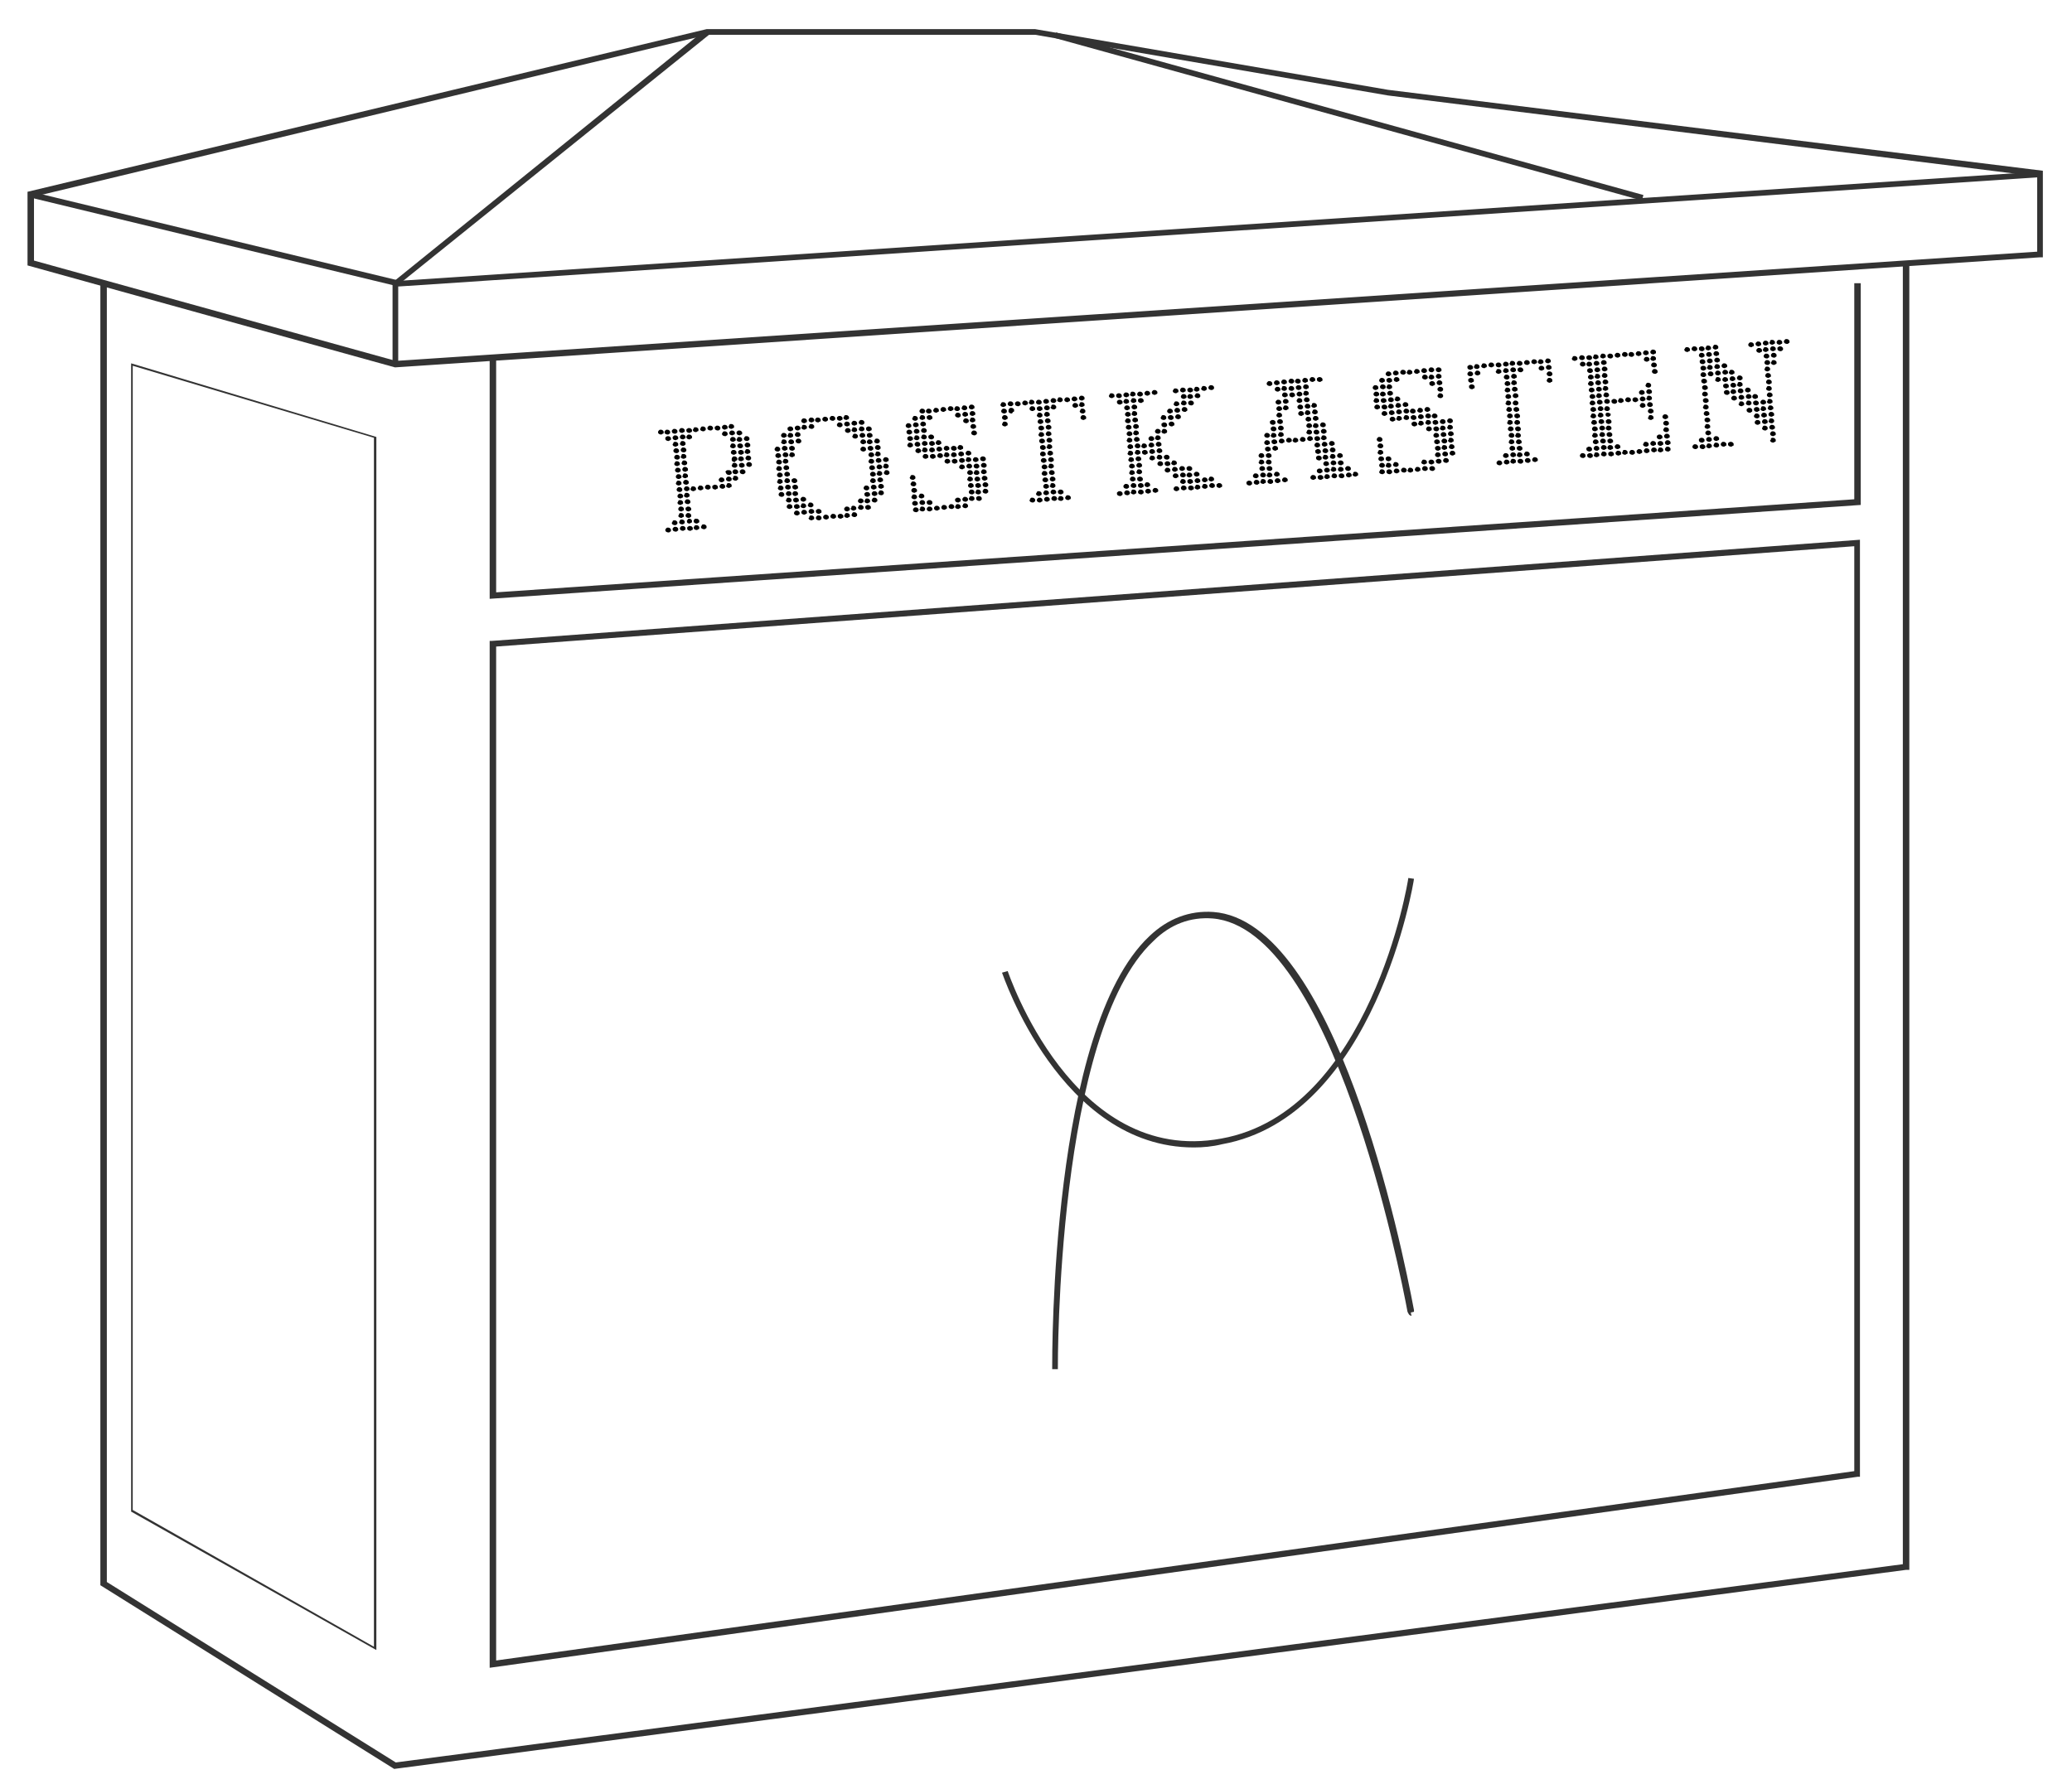
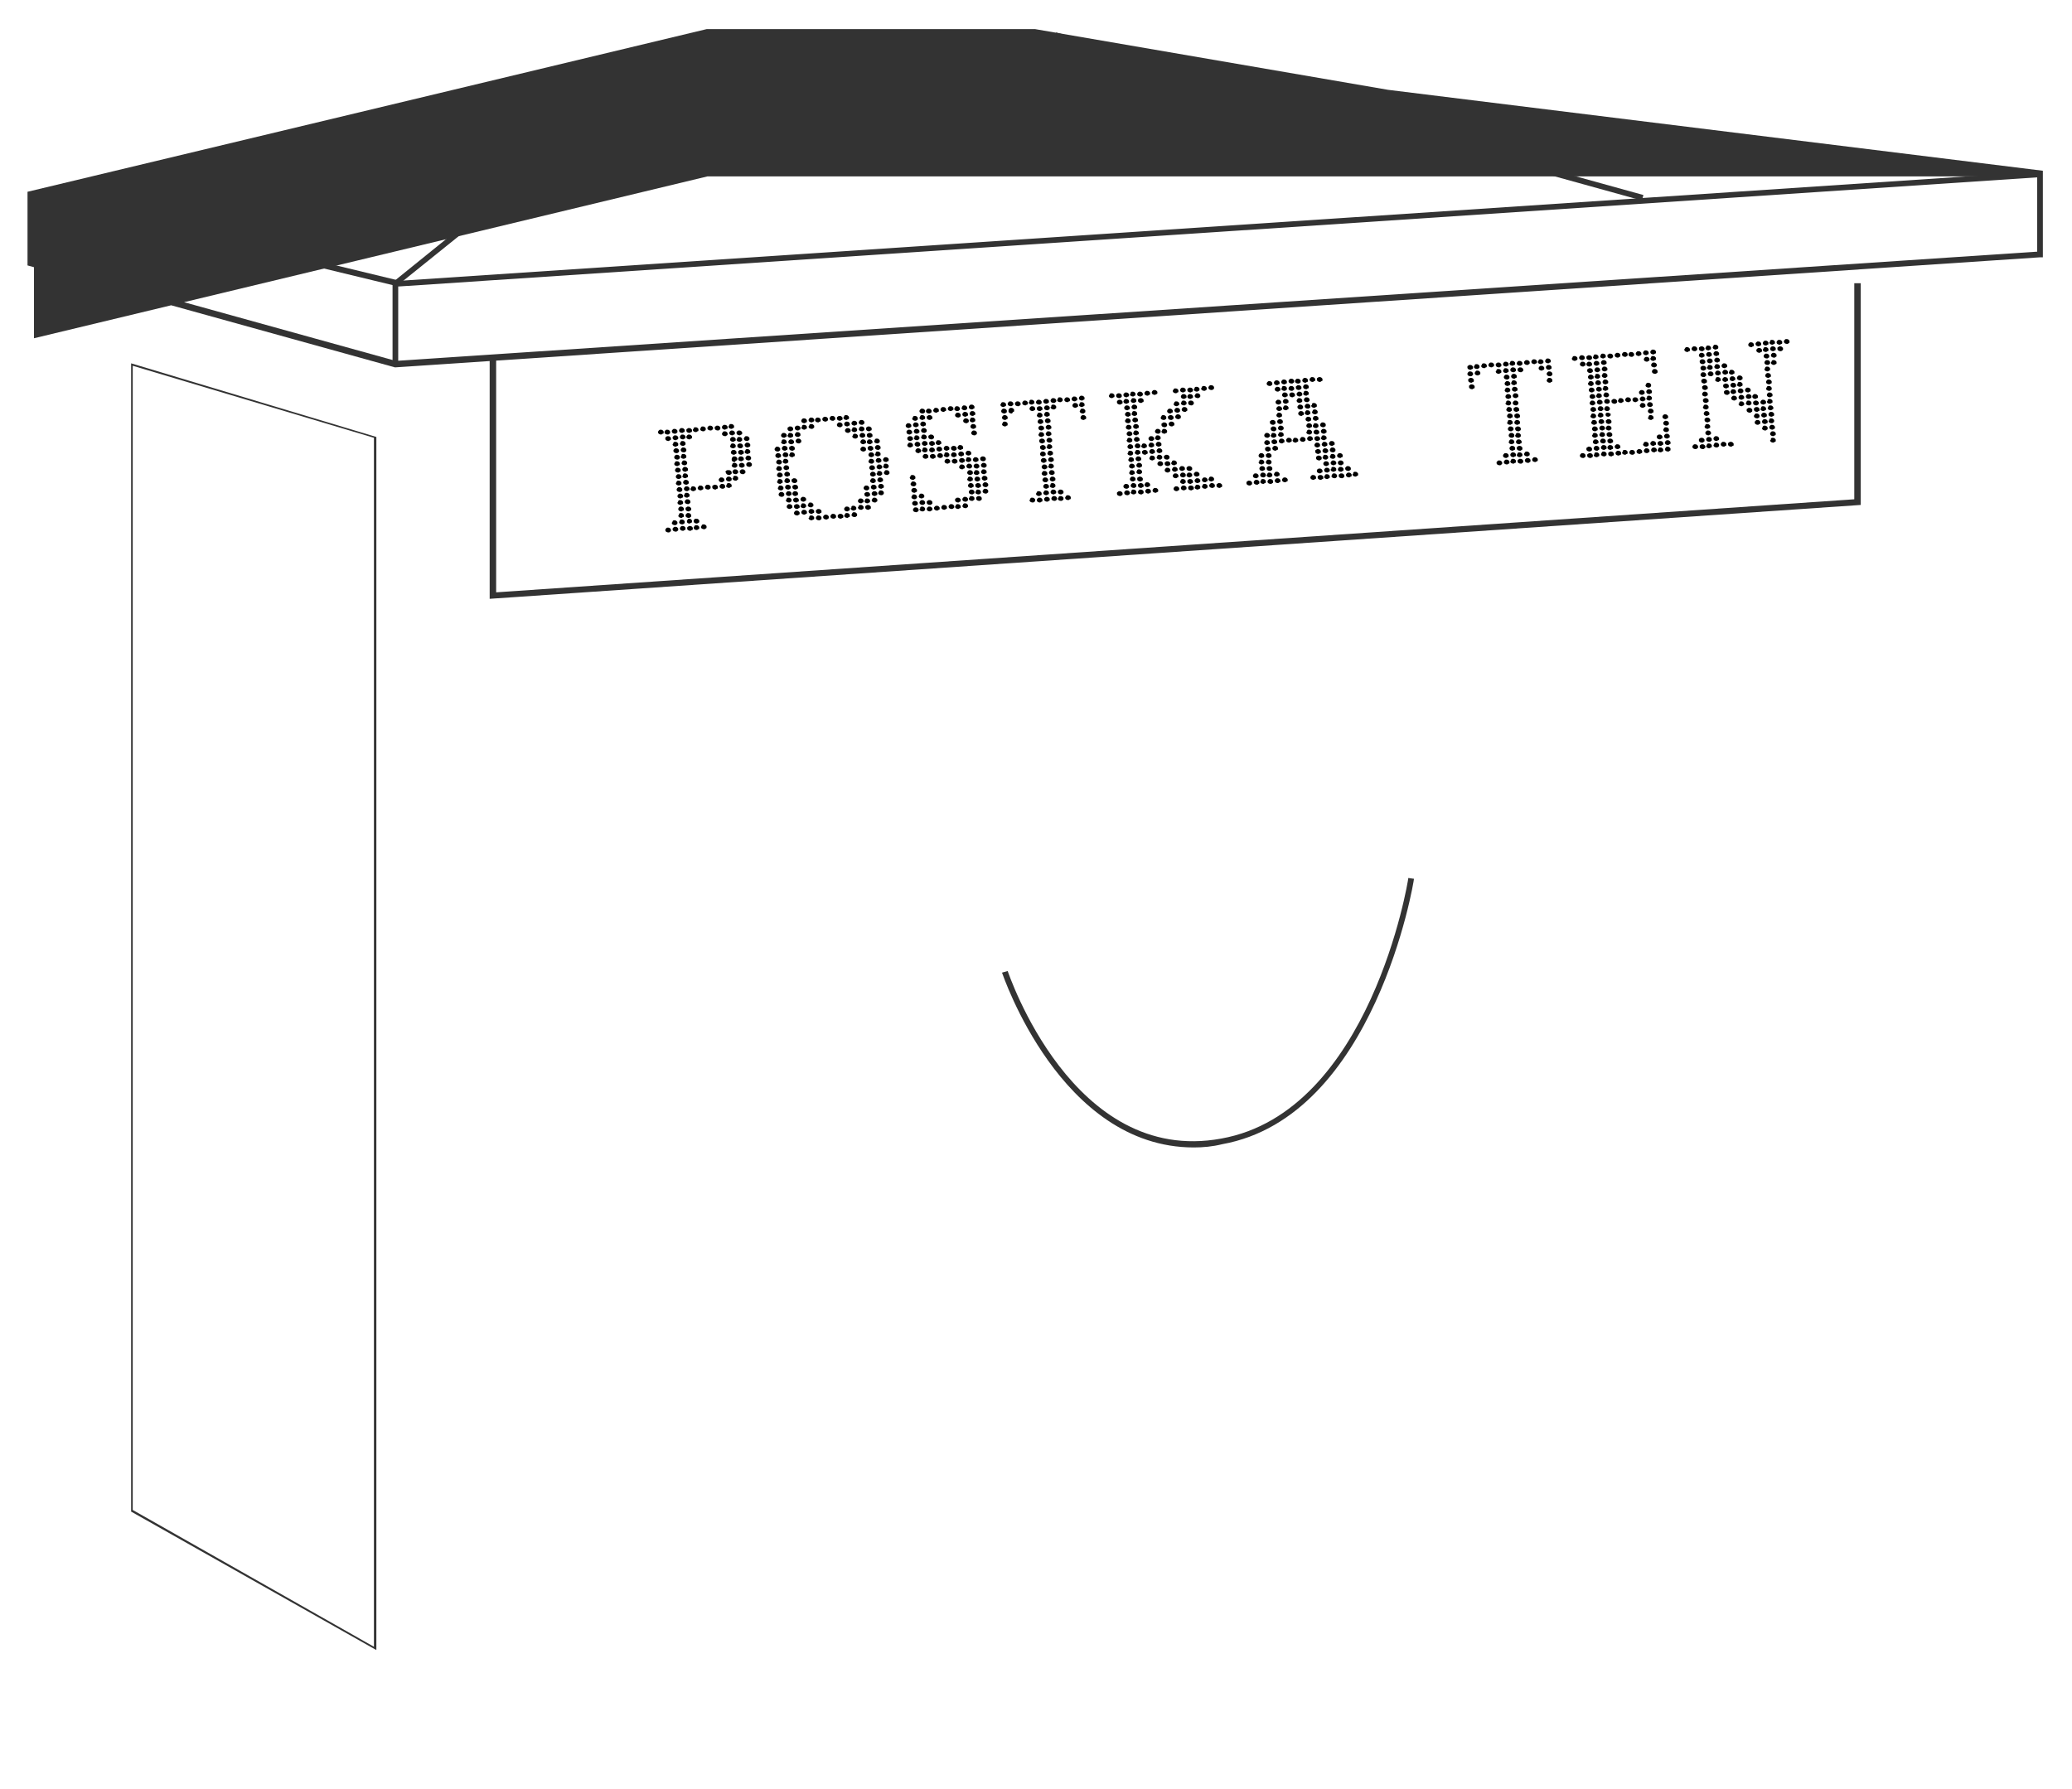
<svg xmlns="http://www.w3.org/2000/svg" id="Layer_1" x="0" y="0" viewBox="0 0 256 221.1" xml:space="preserve">
  <style>.st0{fill:#333}</style>
  <g id="XMLID_5714_">
-     <path id="XMLID_882_" class="st0" d="M48.8 45.4L3.4 32.8v-9.1L87.3 3.6h40.6l43.6 7.5 80.9 10v10.7h-.4L48.8 45.4zM4.2 32.2l44.7 12.4 202.8-13.5v-9.3l-80.2-10-43.6-7.5H87.4l-83.2 20v7.9z" />
+     <path id="XMLID_882_" class="st0" d="M48.8 45.4L3.4 32.8v-9.1L87.3 3.6h40.6l43.6 7.5 80.9 10v10.7h-.4L48.8 45.4zM4.2 32.2l44.7 12.4 202.8-13.5v-9.3H87.4l-83.2 20v7.9z" />
  </g>
  <g id="XMLID_5759_">
    <path id="XMLID_881_" class="st0" d="M49.3 35.4h-.1l-45.5-11 .2-.7 45.5 11L252 21.2v.7z" />
  </g>
  <g id="XMLID_5762_">
    <path id="XMLID_880_" class="st0" d="M49.2 45h-.7V34.9L87.1 3.7l.5.6-38.4 30.9z" />
  </g>
  <g id="XMLID_5760_">
-     <path id="XMLID_879_" class="st0" d="M48.7 218.6l-36.3-22.7V35h.8v160.5l35.7 22.3 186.2-24.5V32.6h.8V194h-.4z" />
-   </g>
+     </g>
  <g id="XMLID_5764_">
    <path id="XMLID_876_" class="st0" d="M46.5 203.9l-.2-.1-30.1-17V44.9L46.5 54v149.9zm-30.1-17.3l29.8 16.9V54.1l-29.8-8.9v141.4z" />
  </g>
  <g id="XMLID_5784_">
    <path id="XMLID_875_" transform="scale(-1) rotate(15.473 106.148 -1226.729)" class="st0" d="M129 14.1h75.3v.7H129z" />
  </g>
  <g id="XMLID_5785_">
    <path id="XMLID_874_" class="st0" d="M60.5 74V44.2h.8v29l167.8-11.5V35h.8v27.4z" />
  </g>
  <g id="XMLID_5783_">
-     <path id="XMLID_871_" class="st0" d="M60.5 206.1V79.2h.3l169-12.5v115.8h-.3l-169 23.6zm.8-126.2v125.3l167.8-23.4V67.5L61.3 79.9z" />
-   </g>
+     </g>
  <g id="XMLID_5795_">
-     <path id="XMLID_870_" class="st0" d="M130 169.2c0-1.7-.2-42 12-53.5 2.3-2.2 5-3.2 7.9-3 15.1 1.1 23.3 41.2 24.8 49.2v.2l-.4.1.1.4c-.3 0-.4-.3-.5-.5-.9-4.9-9.3-47.4-24.1-48.6-2.7-.2-5.2.7-7.3 2.8-12 11.2-11.8 52.5-11.8 52.9h-.7z" />
-   </g>
+     </g>
  <g id="XMLID_5797_">
    <path id="XMLID_15_" class="st0" d="M147.5 141.8c-16.5 0-23.6-21.4-23.7-21.6l.7-.2c.1.2 8 24.1 26.4 20.7 18.4-3.3 23.1-31.9 23.1-32.2l.7.1c0 .3-4.8 29.4-23.7 32.8-1.2.3-2.4.4-3.5.4z" />
  </g>
  <g id="XMLID_5803_">
    <path id="XMLID_2_" d="M81.4 53.2c.1-.1.1-.1.2-.1s.2 0 .3.1c.1.1.1.1.1.2s0 .2-.1.2-.1.1-.2.1c-.2 0-.4-.1-.4-.3 0 0 0-.1.1-.2zm.8 0c.1-.1.1-.1.2-.1s.2 0 .3.1c.1.1.1.1.1.2s0 .2-.1.2c-.1.1-.1.1-.2.1-.2 0-.4-.1-.4-.3 0-.1.1-.2.1-.2zm.1.8c.1-.1.1-.1.2-.1s.2 0 .3.1c.1.1.1.1.1.2s0 .2-.1.2-.1.1-.2.1c-.2 0-.4-.1-.4-.3 0-.1 0-.2.1-.2zm0 11.3c.1-.1.1-.1.2-.1s.2 0 .3.1.1.1.1.2 0 .2-.1.2c-.1.1-.1.1-.2.1-.2 0-.4-.1-.4-.3 0-.1.1-.2.1-.2zm.8-12.2c.1-.1.1-.1.2-.1s.2 0 .3.1c.1.1.1.1.1.2s0 .2-.1.2c-.1.1-.1.1-.2.1-.2 0-.4-.1-.4-.3 0-.1 0-.1.1-.2zm0 11.3c.1-.1.1-.1.2-.1s.2 0 .3.1c.1.1.1.1.1.2s0 .2-.1.2c-.1.1-.1.1-.2.1-.2 0-.4-.1-.4-.3.1-.1.1-.1.1-.2zm.1-10.5c.1-.1.1-.1.2-.1s.2 0 .3.1c.1.1.1.1.1.2s0 .2-.1.2-.1.1-.2.1c-.2 0-.4-.1-.4-.3 0-.1 0-.1.1-.2zm0 11.3c.1-.1.1-.1.2-.1s.2 0 .3.1c.1.1.1.1.1.2s0 .2-.1.2c-.1.1-.1.1-.2.1-.2 0-.4-.1-.4-.3 0-.1 0-.1.1-.2zm0-10.5c.1-.1.1-.1.2-.1s.2 0 .3.1c.1.1.1.1.1.2s0 .2-.1.2-.1.1-.2.1c-.2 0-.4-.1-.4-.3.1-.1.1-.1.1-.2zm.1.8c.1-.1.1-.1.2-.1s.2 0 .3.1c.1.1.1.1.1.2s0 .2-.1.2c-.1.1-.1.1-.2.1-.2 0-.4-.1-.4-.3 0-.1 0-.1.1-.2zm.1.8c.1-.1.1-.1.2-.1s.2 0 .3.1c.1.1.1.1.1.2s0 .2-.1.2c-.1.1-.1.1-.2.1-.2 0-.4-.1-.4-.3 0 0 0-.1.1-.2zm0 .8c.1-.1.1-.1.2-.1s.2 0 .3.1c.1.1.1.1.1.2s0 .2-.1.2-.1.1-.2.1c-.2 0-.4-.1-.4-.3 0 0 .1-.1.1-.2zm.1.8c.1-.1.1-.1.2-.1s.2 0 .3.1c.1.1.1.1.1.2s0 .2-.1.2-.1.1-.2.1c-.2 0-.4-.1-.4-.3 0 0 0-.1.1-.2zm.1.8c.1-.1.1-.1.2-.1s.2 0 .3.1c.1.1.1.1.1.2s0 .2-.1.2-.1.1-.2.1c-.2 0-.4-.1-.4-.3 0 0 0-.1.1-.2zm0 .8c.1-.1.1-.1.2-.1s.2 0 .3.1.1.1.1.2 0 .2-.1.2-.1.1-.2.1c-.2 0-.4-.1-.4-.3 0 0 .1-.1.1-.2zm.1.8c.1-.1.1-.1.2-.1s.2 0 .3.1c.1.1.1.1.1.2s0 .2-.1.2c-.1.1-.1.1-.2.1-.2 0-.4-.1-.4-.3 0 0 0-.1.1-.2zm.1.8c.1-.1.1-.1.2-.1s.2 0 .3.1c.1.1.1.1.1.2s0 .2-.1.2-.1.1-.2.1c-.2 0-.4-.1-.4-.3 0 0 0-.1.1-.2zm0 .8c.1-.1.1-.1.2-.1s.2 0 .3.1c.1.1.1.1.1.2s0 .2-.1.2-.1.1-.2.1c-.2 0-.4-.1-.4-.3 0 0 .1-.1.1-.2zm.1.8c.1-.1.1-.1.2-.1s.2 0 .3.1c.1.1.1.1.1.2s0 .2-.1.2-.1.1-.2.1c-.2 0-.4-.1-.4-.3 0 0 0-.1.1-.2zm0 .8c.1-.1.1-.1.2-.1s.2 0 .3.1c.1.1.1.1.1.2s0 .2-.1.2-.1.1-.2.1c-.2 0-.4-.1-.4-.3.1 0 .1-.1.1-.2zM84 53c.1-.1.1-.1.2-.1s.2 0 .3.1c.1.1.1.1.1.2s0 .2-.1.2-.1.1-.2.1c-.2 0-.4-.1-.4-.3 0 0 0-.1.1-.2zm0 11.3c.1-.1.1-.1.2-.1s.2 0 .3.1.1.1.1.2 0 .2-.1.2c-.1.1-.1.1-.2.1-.2 0-.4-.1-.4-.3 0 0 .1-.1.1-.2zm.1-10.5c.1-.1.1-.1.2-.1s.2 0 .3.1c.1.1.1.1.1.2s0 .2-.1.2-.1.1-.2.1c-.2 0-.4-.1-.4-.3 0 0 0-.1.1-.2zm0 11.3c.1-.1.1-.1.2-.1s.2 0 .3.1c.1.1.1.1.1.2s0 .2-.1.2-.1.1-.2.1c-.2 0-.4-.1-.4-.3 0 0 0-.1.1-.2zm0-10.5c.1-.1.1-.1.2-.1s.2 0 .3.1.1.1.1.2 0 .2-.1.2c-.1.1-.1.1-.2.1-.2 0-.4-.1-.4-.3 0 0 .1-.1.1-.2zm.1.8c.1-.1.1-.1.2-.1s.2 0 .3.1c.1.1.1.1.1.2s0 .2-.1.2c-.1.1-.1.1-.2.1-.2 0-.4-.1-.4-.3 0 0 0-.1.1-.2zm0 .8c.1-.1.1-.1.2-.1s.2 0 .3.1c.1.1.1.1.1.2s0 .2-.1.2-.1.1-.2.1c-.2 0-.4-.1-.4-.3.1 0 .1-.1.1-.2zm.1.8c.1-.1.1-.1.2-.1s.2 0 .3.1c.1.1.1.1.1.2s0 .2-.1.2c-.1.1-.1.1-.2.1-.2 0-.4-.1-.4-.3 0 0 .1-.1.1-.2zm.1.8c.1-.1.1-.1.2-.1s.2 0 .3.1c.1.1.1.1.1.2s0 .2-.1.2-.1.1-.2.1c-.2 0-.4-.1-.4-.3 0 0 0-.1.1-.2zm0 .8c.1-.1.1-.1.2-.1s.2 0 .3.1c.1.1.1.1.1.2s0 .2-.1.2-.1.1-.2.1c-.2 0-.4-.1-.4-.3.1 0 .1-.1.1-.2zm.1.8c.1-.1.1-.1.2-.1s.2 0 .3.1c.1.1.1.1.1.2s0 .2-.1.2c-.1.1-.1.1-.2.1-.2 0-.4-.1-.4-.3 0 0 0-.1.1-.2zm.1.8c.1-.1.1-.1.2-.1s.2 0 .3.1c.1.1.1.1.1.2s0 .2-.1.2-.1.1-.2.1c-.2 0-.4-.1-.4-.3 0 0 0-.1.1-.2zm0 .8c.1-.1.1-.1.2-.1s.2 0 .3.1c.1.1.1.1.1.2s0 .2-.1.2-.1.1-.2.1c-.2 0-.4-.1-.4-.3 0 0 .1-.1.1-.2zm.1.8c.1-.1.1-.1.2-.1s.2 0 .3.1c.1.1.1.1.1.2s0 .2-.1.2c-.1.1-.1.1-.2.1-.2 0-.4-.1-.4-.3 0 0 0-.1.1-.2zm.1.9c.1-.1.1-.1.2-.1s.2 0 .3.1c.1.1.1.1.1.2s0 .2-.1.2-.1.1-.2.1c-.2 0-.4-.1-.4-.3 0-.1 0-.2.1-.2zm0 .8c.1-.1.1-.1.2-.1s.2 0 .3.1c.1.1.1.1.1.2s0 .2-.1.2c-.1.1-.1.1-.2.1-.2 0-.4-.1-.4-.3 0-.1.1-.2.1-.2zm.1-10.5c.1-.1.1-.1.2-.1s.2 0 .3.1c.1.1.1.1.1.2s0 .2-.1.2-.1.1-.2.1c-.2 0-.4-.1-.4-.3 0-.1 0-.2.1-.2zm0 11.3c.1-.1.1-.2.2-.2s.2 0 .3.1c.1.1.1.1.1.2s0 .2-.1.2-.1.1-.2.1c-.2 0-.4-.1-.3-.4-.1.1-.1 0 0 0zm0-10.5c.1-.1.1-.1.2-.1s.2 0 .3.1c.1.1.1.1.1.2s0 .2-.1.2-.1.1-.2.1c-.2 0-.4-.1-.4-.3 0-.1.1-.2.1-.2zm.1 11.3c.1-.1.1-.1.2-.1s.2 0 .3.1c.1.1.1.1.1.2s0 .2-.1.2-.1.1-.2.1c-.2 0-.4-.1-.4-.3 0-.1 0-.2.1-.2zm.4-4.9c.1-.1.1-.1.2-.1s.2 0 .3.1c.1.1.1.1.1.2s0 .2-.1.2-.1.1-.2.1c-.2 0-.4-.1-.4-.3.1-.1.1-.2.1-.2zm.3-7.3c.1-.1.1-.1.2-.1s.2 0 .3.1c.1.1.1.1.1.2s0 .2-.1.2-.1.1-.2.1c-.2 0-.4-.1-.4-.3.1-.1.1-.1.1-.2zm.1 11.3c0-.1.1-.1.2-.1s.2 0 .3.1c.1.1.1.1.1.2s0 .2-.1.2-.1.1-.2.1c-.2 0-.4-.1-.4-.3 0-.1 0-.1.1-.2zm0 .8c.1-.1.1-.1.2-.1s.2 0 .3.1c.1.1.1.1.1.2s0 .2-.1.2-.1.1-.2.1c-.2 0-.4-.1-.4-.3 0-.1.1-.1.1-.2zm.5-4.9c.1-.1.1-.1.2-.1s.2 0 .3.1c.1.1.1.1.1.2s0 .2-.1.2-.1.1-.2.1c-.2 0-.4-.1-.4-.3 0-.1.1-.1.1-.2zm.3-7.3c.1-.1.1-.1.2-.1s.2 0 .3.1.1.1.1.2 0 .2-.1.2c-.1.1-.1.1-.2.1-.2 0-.4-.1-.4-.3 0 0 .1-.1.1-.2zm.1 12.1c.1-.1.1-.1.2-.1s.2 0 .3.1c.1.1.1.1.1.2s0 .2-.1.2c-.1.1-.1.1-.2.1-.2 0-.4-.1-.4-.3 0 0 .1-.1.1-.2zm.5-4.9c.1-.1.1-.1.2-.1s.2 0 .3.1c.1.1.1.1.1.2s0 .2-.1.2c-.1.1-.1.1-.2.1-.2 0-.4-.1-.4-.3 0 0 0-.1.1-.2zm.3-7.3c.1-.1.1-.1.2-.1s.2 0 .3.1c.1.1.1.1.1.2s0 .2-.1.2c-.1.1-.1.1-.2.1-.2 0-.4-.1-.4-.3 0 0 0-.1.1-.2zm.6 7.3c.1-.1.1-.1.2-.1s.2 0 .3.1c.1.1.1.1.1.2s0 .2-.1.2-.1.1-.2.1c-.2 0-.4-.1-.4-.3 0-.1 0-.2.1-.2zm.3-7.3c.1-.1.1-.1.2-.1s.2 0 .3.1c.1.1.1.1.1.2s0 .2-.1.2c-.1.1-.1.1-.2.1-.2 0-.4-.1-.4-.3 0-.1 0-.2.1-.2zm.5 6.4c.1-.1.1-.1.2-.1s.2 0 .3.1c.1.1.1.1.1.2s0 .2-.1.2-.1.1-.2.1c-.2 0-.4-.1-.4-.3 0-.1 0-.1.1-.2zm.1.8c.1-.1.1-.1.2-.1s.2 0 .3.1c.1.1.1.1.1.2s0 .2-.1.2c-.1.1-.1.1-.2.1-.2 0-.4-.1-.4-.3 0-.1 0-.1.1-.2zm.3-7.3c.1-.1.1-.1.2-.1s.2 0 .3.1c.1.1.1.1.1.2s0 .2-.1.2-.2.1-.2.1c-.2 0-.4-.1-.4-.3 0-.1 0-.1.1-.2zm0 .8c.1-.1.1-.1.2-.1s.2 0 .3.1c.1.1.1.1.1.2s0 .2-.1.2c-.1.1-.1.1-.2.1-.2 0-.4-.1-.4-.3 0-.1.1-.1.1-.2zm.4 4.8c.1-.1.1-.1.3-.1.1 0 .2 0 .3.1.1.1.1.1.1.2s0 .2-.1.2c-.1.1-.1.1-.2.1-.2 0-.4-.1-.4-.3-.1 0-.1-.1 0-.2zm.1.8c.1-.1.1-.1.2-.1s.2 0 .3.1c.1.1.1.1.1.2s0 .2-.1.2c-.1.1-.1.1-.2.1-.2 0-.4-.1-.4-.3 0 0 0-.1.1-.2zm0 .8c.1-.1.1-.1.2-.1s.2 0 .3.1c.1.1.1.1.1.2s0 .2-.1.2-.1.1-.2.1c-.2 0-.4-.1-.4-.3.1 0 .1-.1.1-.2zm.3-7.3c.1-.1.1-.1.2-.1s.2 0 .3.1c.1.1.1.1.1.2s0 .2-.1.2-.1.1-.2.1c-.2 0-.4-.1-.4-.3 0 0 .1-.1.1-.2zm.1.8c.1-.1.1-.1.2-.1s.2 0 .3.1c.1.1.1.1.1.2s0 .2-.1.2-.1.1-.2.1c-.2 0-.4-.1-.4-.3 0 0 0-.1.1-.2zm.1.8c.1-.1.1-.1.2-.1s.2 0 .3.1c.1.1.1.1.1.2s0 .2-.1.2-.1.1-.2.1c-.2 0-.4-.1-.4-.3 0 0 0-.1.1-.2zm0 .8c.1-.1.1-.1.2-.1s.2 0 .3.1.1.1.1.2 0 .2-.1.2c-.1.1-.1.1-.2.1-.2 0-.4-.1-.4-.3 0 0 .1-.1.1-.2zm.1.8c.1-.1.1-.1.2-.1s.2 0 .3.1c.1.1.1.1.1.2s0 .2-.1.2-.1.1-.2.1c-.2 0-.4-.1-.4-.3 0 0 0-.1.1-.2zm.1.8c.1-.1.1-.1.2-.1s.2 0 .3.1c.1.1.1.1.1.2s0 .2-.1.2-.2.2-.2.2c-.2 0-.4-.1-.4-.3 0-.1 0-.2.1-.3zm0 .8c.1-.1.1-.1.2-.1s.2 0 .3.1.1.1.1.2 0 .2-.1.2c-.1.1-.1.1-.2.1-.2 0-.4-.1-.4-.3 0 0 .1-.1.1-.2zm.1.8c.1-.1.1-.1.2-.1s.2 0 .3.1c.1.1.1.1.1.2s0 .2-.1.2c-.1.1-.1.1-.2.1-.2 0-.4-.1-.4-.3 0 0 0-.1.1-.2zm0 .8c.1-.1.1-.1.2-.1s.2 0 .3.1c.1.1.1.1.1.2s0 .2-.1.2c-.1.1-.1.1-.2.1-.2 0-.4-.1-.4-.3.1 0 .1-.1.1-.2zm.5-5.6c.1-.1.1-.1.2-.1s.2 0 .3.1c.1.1.1.1.1.2s0 .2-.1.2-.1.1-.2.1c-.2 0-.4-.1-.4-.3 0-.1 0-.2.1-.2zm0 .8c.1-.1.1-.1.2-.1s.2 0 .3.1c.1.1.1.1.1.2s0 .2-.1.2c-.1.1-.1.1-.2.1-.2 0-.4-.1-.4-.3.1-.1.1-.2.1-.2zm.1.8c.1-.1.1-.1.2-.1s.2 0 .3.1c.1.1.1.1.1.2s0 .2-.1.2c-.1.1-.1.1-.2.1-.2 0-.4-.1-.4-.3 0-.1 0-.2.1-.2zm.1.8c.1-.1.1-.1.2-.1s.2 0 .3.1c.1.1.1.1.1.2s0 .2-.1.2-.1.1-.2.1c-.2 0-.4-.1-.4-.3 0-.1 0-.2.1-.2zm0 .8c.1-.1.1-.1.2-.1s.2 0 .3.1c.1.1.1.1.1.2s0 .2-.1.2-.1.1-.2.1c-.2 0-.4-.1-.4-.3 0-.1.1-.2.1-.2zm.1.8c.1-.1.1-.1.2-.1s.2 0 .3.1c.1.1.1.1.1.2s0 .2-.1.2-.1.1-.2.1c-.2 0-.4-.1-.4-.3 0-.1 0-.2.1-.2zm.1.8c.1-.1.1-.1.2-.1s.2 0 .3.1c.1.1.1.1.1.2s0 .2-.1.2c-.1.1-.1.1-.2.1-.2 0-.4-.1-.4-.3 0-.1 0-.2.1-.2zM92 54c.1-.1.1-.1.2-.1s.2 0 .3.1c.1.1.1.1.1.2s0 .2-.1.2c-.1.1-.1.1-.2.1-.2 0-.4-.1-.4-.3 0-.1.1-.1.1-.2zm.1.8c.1-.1.1-.1.2-.1s.2 0 .3.1c.1.1.1.1.1.2s0 .2-.1.2-.1.1-.2.1c-.2 0-.4-.1-.4-.3 0-.1 0-.1.1-.2zm0 .8c.1-.1.1-.1.2-.1s.2 0 .3.1c.1.1.1.1.1.2s0 .2-.1.2-.1.1-.2.1c-.2 0-.4-.1-.4-.3.1-.1.1-.1.1-.2zm.1.8c.1-.1.1-.1.2-.1s.2 0 .3.1c.1.1.1.1.1.2s0 .2-.1.2c-.1.1-.1.1-.2.1-.2 0-.4-.1-.4-.3 0-.1.1-.1.1-.2zm.1.8c.1-.1.1-.1.2-.1s.2 0 .3.1c.1.1.1.1.1.2s0 .2-.1.2c-.1.1-.1.1-.2.1-.2 0-.4-.1-.4-.3 0-.1 0-.1.1-.2z" />
    <path id="XMLID_83_" d="M95.8 55.3c.1-.1.1-.1.2-.1s.2 0 .3.1c.1.1.1.1.1.2s0 .2-.1.2c-.1.1-.1.1-.2.1-.2 0-.4-.1-.4-.3 0-.1.1-.1.1-.2zm.1.8c.1-.1.1-.1.2-.1s.2 0 .3.1c.1.1.1.1.1.2s0 .2-.1.2-.1.1-.2.1c-.2 0-.4-.1-.4-.3 0-.1 0-.1.1-.2zm.1.8c.1-.1.1-.1.2-.1s.2 0 .3.1c.1.1.1.1.1.2s0 .2-.1.2c-.1.1-.1.1-.2.1-.2 0-.4-.1-.4-.3 0 0 0-.1.1-.2zm0 .8c.1-.1.1-.1.2-.1s.2 0 .3.1c.1.1.1.1.1.2s0 .2-.1.2c-.1.1-.1.1-.2.1-.2 0-.4-.1-.4-.3 0 0 .1-.1.1-.2zm.1.8c.1-.1.1-.1.2-.1s.2 0 .3.1c.1.1.1.1.1.2s0 .2-.1.2-.1.1-.2.1c-.2 0-.4-.1-.4-.3 0 0 0-.1.1-.2zm0 .8c.1-.1.1-.1.2-.1s.2 0 .3.1c.1.1.1.1.1.2s0 .2-.1.2-.1.1-.2.1c-.2 0-.4-.1-.4-.3.1 0 .1-.1.1-.2zm.1.8c.1-.1.1-.1.2-.1s.2 0 .3.1c.1.1.1.1.1.2s0 .2-.1.2c-.1.1-.1.1-.2.1-.2 0-.4-.1-.4-.3 0 0 .1-.1.1-.2zm.1.8c.1-.1.1-.1.2-.1s.2 0 .3.1c.1.1.1.1.1.2s0 .2-.1.2c-.1.1-.1.1-.2.1-.2 0-.4-.1-.4-.3 0 0 0-.1.1-.2zm.3-7.3c.1-.1.1-.1.2-.1s.2 0 .3.1c.1.1.1.1.1.2s0 .2-.1.2-.1.1-.2.1c-.2 0-.4-.1-.4-.3 0 0 0-.1.1-.2zm0 .8c.1-.1.1-.1.2-.1s.2 0 .3.1c.1.1.1.1.1.2s0 .2-.1.2-.1.1-.2.1c-.2 0-.4-.1-.4-.3.1 0 .1-.1.1-.2zm.1.8c.1-.1.1-.1.2-.1s.2 0 .3.1c.1.1.1.1.1.2s0 .2-.1.2-.1.1-.2.1c-.2 0-.4-.1-.4-.3 0 0 0-.1.1-.2zm.1.8c.1-.1.1-.1.2-.1s.2 0 .3.1c.1.1.1.1.1.2s0 .2-.1.2c-.1.1-.1.1-.2.1-.2 0-.4-.1-.4-.3 0 0 0-.1.1-.2zm0 .8c.1-.1.1-.1.2-.1s.2 0 .3.1.1.1.1.2 0 .2-.1.2-.1.1-.2.1c-.2 0-.4-.1-.4-.3 0 0 .1-.1.1-.2zm.1.8c.1-.1.1-.1.2-.1s.2 0 .3.1c.1.1.1.1.1.2s0 .2-.1.2-.1.1-.2.1c-.2 0-.4-.1-.4-.3 0 0 0-.1.1-.2zm.1.8c.1-.1.1-.1.2-.1s.2 0 .3.1c.1.1.1.1.1.2s0 .2-.1.2-.1.1-.2.1c-.2 0-.4-.1-.4-.3 0 0 0-.1.1-.2zm0 .8c.1-.1.1-.1.2-.1s.2 0 .3.1.1.1.1.2 0 .2-.1.2c-.1.1-.1.1-.2.1-.2 0-.4-.1-.4-.3 0 0 .1-.1.1-.2zm.1.8c.1-.1.1-.1.2-.1s.2 0 .3.1c.1.1.1.1.1.2s0 .2-.1.2c-.1.1-.1.1-.2.1-.2 0-.4-.1-.4-.3 0 0 0-.1.1-.2zm.1.8c.1-.1.1-.1.2-.1s.2 0 .3.1c.1.1.1.1.1.2s0 .2-.1.2-.1.1-.2.1c-.2 0-.4-.1-.4-.3 0 0 0-.1.1-.2zm0 .8c.1-.1.1-.1.2-.1s.2 0 .3.1c.1.1.1.1.1.2s0 .2-.1.2c-.1.1-.1.1-.2.1-.2 0-.4-.1-.4-.3 0 0 .1-.1.1-.2zm.1.8c.1-.1.1-.1.2-.1s.2 0 .3.1c.1.1.1.1.1.2s0 .2-.1.2-.1.1-.2.1c-.2 0-.4-.1-.4-.3 0 0 0-.1.1-.2zm.1-9.6c.1-.1.1-.1.2-.1s.2 0 .3.1c.1.1.1.1.1.2s0 .2-.1.2-.1.1-.2.1c-.2 0-.4-.1-.4-.3 0-.1 0-.2.1-.2zm0 .8c.1-.1.1-.1.2-.1s.2 0 .3.1c.1.1.1.1.1.2s0 .2-.1.2-.1.1-.2.1c-.2 0-.4-.1-.4-.3.1-.1.1-.2.1-.2zm.1.8c.1-.1.1-.1.2-.1s.2 0 .3.1c.1.1.1.1.1.2s0 .2-.1.2c-.1.1-.1.1-.2.1-.2 0-.4-.1-.4-.3 0-.1.1-.2.1-.2zm.1.8c.1-.1.1-.1.2-.1s.2 0 .3.1c.1.1.1.1.1.2s0 .2-.1.2c-.1.1-.1.1-.2.1-.2 0-.4-.1-.4-.3 0-.1 0-.2.1-.2zm0 .8c.1-.1.1-.1.2-.1s.2 0 .3.1c.1.1.1.1.1.2s0 .2-.1.2-.1.1-.2.1c-.2 0-.4-.1-.4-.3.1-.1.1-.2.1-.2zm.3 3.2c.1-.1.1-.1.2-.1s.2 0 .3.1c.1.1.1.1.1.2s0 .2-.1.2c-.1.1-.1.1-.2.1-.2 0-.4-.1-.4-.3 0-.1 0-.2.1-.2zm.1.8c.1-.1.1-.1.2-.1s.2 0 .3.1c.1.1.1.1.1.2s0 .2-.1.2-.1.1-.2.1c-.2 0-.4-.1-.4-.3 0-.1 0-.2.1-.2zm0 .8c.1-.1.1-.1.2-.1s.2 0 .3.1c.1.1.1.1.1.2s0 .2-.1.2-.1.1-.2.1c-.2 0-.4-.1-.4-.3 0-.1.1-.2.1-.2zm.1.8c.1-.1.1-.1.2-.1s.2 0 .3.1c.1.1.1.1.1.2s0 .2-.1.2-.1.1-.2.1c-.2 0-.4-.1-.4-.3 0-.1 0-.2.1-.2zm.1.8c.1-.1.1-.1.2-.1s.2 0 .3.1c.1.1.1.1.1.2s0 .2-.1.2-.1.1-.2.1c-.2 0-.4-.1-.4-.3 0-.1 0-.2.1-.2zm0 .8c.1-.1.1-.1.2-.1s.2 0 .3.1.1.1.1.2 0 .2-.1.2c-.1.1-.1.1-.2.1-.2 0-.4-.1-.4-.3 0-.1.1-.2.1-.2zm.1-10.5c.1-.1.1-.1.2-.1s.2 0 .3.1c.1.1.1.1.1.2s0 .2-.1.2-.1.1-.2.1c-.2 0-.4-.1-.4-.3 0-.1 0-.2.1-.2zm0 .8c.1-.1.1-.1.2-.1s.2 0 .3.1.1.1.1.2 0 .2-.1.2c-.1.1-.1.1-.2.1-.2 0-.4-.1-.4-.3 0-.1.1-.1.1-.2zm.1.8c.1-.1.1-.1.2-.1s.2 0 .3.1c.1.1.1.1.1.2s0 .2-.1.2c-.1.1-.1.1-.2.1-.2 0-.4-.1-.4-.3 0-.1 0-.1.1-.2zm.6 7.2c.1-.1.1-.1.2-.1s.2 0 .3.1c.1.1.1.1.1.2s0 .2-.1.2-.1.1-.2.1c-.2 0-.4-.1-.4-.3 0 0 0-.1.1-.2zm0 .8c.1-.1.1-.1.2-.1s.2 0 .3.1c.1.1.1.1.1.2s0 .2-.1.2c-.1.1-.1.1-.2.1-.2 0-.4-.1-.4-.3.1 0 .1-.1.1-.2zm.1-10.5c.1-.1.1-.1.2-.1s.2 0 .3.1c.1.1.1.1.1.2s0 .2-.1.2-.1.1-.2.1c-.2 0-.4-.1-.4-.3 0 0 0-.1.1-.2zm0 11.3c.1-.1.1-.1.2-.1s.2 0 .3.1c.1.1.1.1.1.2s0 .2-.1.2-.1.1-.2.1c-.2 0-.4-.1-.4-.3 0 0 0-.1.1-.2zm0-10.5c.1-.1.1-.1.2-.1s.2 0 .3.1c.1.1.1.1.1.2s0 .2-.1.2-.1.1-.2.1c-.2 0-.4-.1-.4-.3.1 0 .1-.1.1-.2zm.8 9.6c.1-.1.1-.1.2-.1s.2 0 .3.1c.1.1.1.1.1.2s0 .2-.1.2c-.1.1-.1.1-.2.1-.2 0-.4-.1-.4-.3 0 0 .1-.1.1-.2zm.1-10.5c.1-.1.1-.1.2-.1s.2 0 .3.1c.1.1.1.1.1.2s0 .2-.1.2-.1.1-.2.1c-.2 0-.4-.1-.4-.3 0 0 0-.1.1-.2zm0 11.3c.1-.1.1-.1.2-.1s.2 0 .3.1c.1.1.1.1.1.2s0 .2-.1.2-.1.1-.2.1c-.2 0-.4-.1-.4-.3 0 0 0-.1.1-.2zm0-10.5c.1-.1.1-.1.2-.1s.2 0 .3.1c.1.1.1.1.1.2s0 .2-.1.2c-.1.1-.1.1-.2.1-.2 0-.4-.1-.4-.3 0 0 .1-.1.1-.2zm0 11.3c.1-.1.1-.1.2-.1s.2 0 .3.1c.1.1.1.1.1.2s0 .2-.1.2-.1.1-.2.1c-.2 0-.4-.1-.4-.3.1 0 .1-.1.1-.2zm.8-12.1c.1-.1.1-.1.2-.1s.2 0 .3.1.1.1.1.2 0 .2-.1.2-.1.1-.2.1c-.2 0-.4-.1-.4-.3 0-.1.1-.2.1-.2zm.1 11.3c.1-.1.1-.1.2-.1s.2 0 .3.1c.1.1.1.1.1.2s0 .2-.1.2-.1.1-.2.1c-.2 0-.4-.1-.4-.3 0-.1 0-.2.1-.2zm0 .8c.1-.1.1-.1.2-.1s.2 0 .3.1c.1.1.1.1.1.2s0 .2-.1.2c-.1.1-.1.1-.2.1-.2 0-.4-.1-.4-.3 0-.1.1-.2.1-.2zm.8-12.2c.1-.1.1-.1.2-.1s.2 0 .3.1c.1.1.1.1.1.2s0 .2-.1.2c-.1.1-.1.1-.2.1-.2 0-.4-.1-.4-.3 0-.1 0-.1.1-.2zm.1 12.1c.1-.1.1-.1.2-.1s.2 0 .3.1c.1.1.1.1.1.2s0 .2-.1.2c-.1.1-.1.1-.2.1-.2 0-.4-.1-.4-.3 0-.1 0-.1.1-.2zm.8-12.2c.1-.1.1-.1.2-.1s.2 0 .3.1c.1.1.1.1.1.2s0 .2-.1.2c-.1.1-.1.1-.2.1-.2 0-.4-.1-.4-.3 0 0 0-.1.1-.2zm.1 12.1c.1-.1.1-.1.2-.1s.2 0 .3.1c.1.1.1.1.1.2s0 .2-.1.2c-.1.1-.1.1-.2.1-.2 0-.4-.1-.4-.3 0 0 0-.1.1-.2zm.8-12.1c.1-.1.1-.1.2-.1s.2 0 .3.1c.1.1.1.1.1.2s0 .2-.1.2-.1.1-.2.1c-.2 0-.4-.1-.4-.3 0-.1 0-.2.1-.2zm0 .8c.1-.1.1-.1.2-.1s.2 0 .3.1c.1.1.1.1.1.2s0 .2-.1.2c-.1.1-.1.1-.2.1-.2 0-.4-.1-.4-.3 0-.1.1-.2.1-.2zm.1 11.3c.1-.1.1-.1.2-.1s.2 0 .3.1c.1.1.1.1.1.2s0 .2-.1.2-.1.1-.2.1c-.2 0-.4-.1-.4-.3 0-.1 0-.2.1-.2zm.7-12.2c.1-.1.1-.1.2-.1s.2 0 .3.1c.1.1.1.1.1.2s0 .2-.1.2-.1.1-.2.1c-.2 0-.4-.1-.4-.3.1-.1.1-.1.1-.2zm.1 11.3c.1-.1.1-.1.2-.1s.2 0 .3.1c.1.1.1.1.1.2s0 .2-.1.2-.1.1-.2.1c-.2 0-.4-.1-.4-.3 0-.1 0-.1.1-.2zm0-10.5c.1-.1.1-.1.2-.1s.2 0 .3.1c.1.1.1.1.1.2s0 .2-.1.2-.1.1-.2.1c-.2 0-.4-.1-.4-.3 0-.1 0-.1.1-.2zm0 11.3c.1-.1.1-.1.2-.1s.2 0 .3.1c.1.1.1.1.1.2s0 .2-.1.2-.1.1-.2.1c-.2 0-.4-.1-.4-.3.1-.1.1-.1.1-.2zm.1-10.5c.1-.1.1-.1.2-.1s.2 0 .3.1c.1.1.1.1.1.2s0 .2-.1.2-.1.1-.2.1c-.2 0-.4-.1-.4-.3 0-.1 0-.1.1-.2zm.7 9.6c.1-.1.1-.1.2-.1s.2 0 .3.1c.1.1.1.1.1.2s0 .2-.1.2-.1.1-.2.1c-.2 0-.4-.1-.4-.3.1 0 .1-.1.1-.2zm.1-10.5c.1-.1.1-.1.2-.1s.2 0 .3.1c.1.1.1.1.1.2s0 .2-.1.2-.1.1-.2.1c-.2 0-.4-.1-.4-.3 0 0 0-.1.1-.2zm0 11.3c.1-.1.1-.1.2-.1s.2 0 .3.1c.1.1.1.1.1.2s0 .2-.1.2c-.1.1-.1.1-.2.1-.2 0-.4-.1-.4-.3 0 0 .1-.1.1-.2zm0-10.5c.1-.1.1-.1.2-.1s.2 0 .3.1c.1.1.1.1.1.2s0 .2-.1.2c-.1.1-.1.1-.2.1-.2 0-.4-.1-.4-.3.1 0 .1-.1.1-.2zm.1.8c.1-.1.1-.1.2-.1s.2 0 .3.1c.1.1.1.1.1.2s0 .2-.1.2c-.1.1-.1.1-.2.1-.2 0-.4-.1-.4-.3 0 0 .1-.1.1-.2zm.7 8c.1-.1.1-.1.2-.1s.2 0 .3.1c.1.1.1.1.1.2s0 .2-.1.2-.1.1-.2.1c-.2 0-.4-.1-.4-.3 0 0 0-.1.1-.2zm0 .8c.1-.1.1-.1.2-.1s.2 0 .3.1c.1.1.1.1.1.2s0 .2-.1.2c-.1.1-.1.1-.2.1-.2 0-.4-.1-.4-.3 0 0 .1-.1.1-.2zm.1-10.5c.1-.1.1-.1.2-.1s.2 0 .3.1c.1.1.1.1.1.2s0 .2-.1.2c-.1.1-.1.1-.2.1-.2 0-.4-.1-.4-.3 0 0 0-.1.1-.2zm0 .8c.1-.1.1-.1.2-.1s.2 0 .3.1c.1.1.1.1.1.2s0 .2-.1.2c-.1.1-.1.1-.2.1-.2 0-.4-.1-.4-.3 0 0 .1-.1.1-.2zm.1.8c.1-.1.1-.1.2-.1s.2 0 .3.1c.1.1.1.1.1.2s0 .2-.1.2-.1.1-.2.1c-.2 0-.4-.1-.4-.3 0 0 0-.1.1-.2zm.1.8c.1-.1.1-.1.2-.1s.2 0 .3.1c.1.1.1.1.1.2s0 .2-.1.2-.1.1-.2.1c-.2 0-.4-.1-.4-.3 0 0 0-.1.1-.2zm0 .9c.1-.1.1-.1.2-.1s.2 0 .3.1c.1.1.1.1.1.2s0 .2-.1.2c-.1.1-.1.1-.2.1-.2 0-.4-.1-.4-.3 0-.1.1-.2.1-.2zm.4 4.8c.1-.1.1-.1.2-.1s.2 0 .3.1c.1.1.1.1.1.2s0 .2-.1.2c-.1.1-.1.1-.2.1-.2 0-.4-.1-.4-.3 0-.1.1-.2.1-.2zm.1.8c.1-.1.1-.1.2-.1s.2 0 .3.1c.1.1.1.1.1.2s0 .2-.1.2-.1.1-.2.1c-.2 0-.4-.1-.4-.3 0-.1 0-.2.1-.2zm0 .8c.1-.1.1-.1.2-.1s.2 0 .3.1c.1.1.1.1.1.2s0 .2-.1.2-.1.1-.2.1c-.2 0-.4-.1-.4-.3.1-.1.1-.2.1-.2zm.1.8c.1-.1.1-.1.2-.1s.2 0 .3.1c.1.1.1.1.1.2s0 .2-.1.2-.1.1-.2.1c-.2 0-.4-.1-.4-.3 0-.1 0-.2.1-.2zm.1-9.7c.1-.1.1-.1.2-.1s.2 0 .3.1c.1.1.1.1.1.2s0 .2-.1.2-.1.1-.2.1c-.2 0-.4-.1-.4-.3 0-.1 0-.2.1-.2zm.1.8c.1-.1.1-.1.2-.1s.2 0 .3.1c.1.1.1.1.1.2s0 .2-.1.2-.1.1-.2.1c-.2 0-.4-.1-.4-.3 0-.1 0-.2.1-.2zm0 .8c.1-.1.1-.1.2-.1s.2 0 .3.1.1.1.1.2 0 .2-.1.2-.1.1-.2.1c-.2 0-.4-.1-.4-.3 0-.1.1-.2.1-.2zm.1.8c.1-.1.1-.1.2-.1s.2 0 .3.1c.1.1.1.1.1.2s0 .2-.1.2c-.1.1-.1.1-.2.1-.2 0-.4-.1-.4-.3 0-.1 0-.2.1-.2zm.1.8c.1-.1.1-.1.2-.1s.2 0 .3.1c.1.1.1.1.1.2s0 .2-.1.2-.1.1-.2.1c-.2 0-.4-.1-.4-.3 0-.1 0-.1.1-.2zm0 .8c.1-.1.1-.1.2-.1s.2 0 .3.1c.1.1.1.1.1.2s0 .2-.1.2c-.1.1-.1.1-.2.1-.2 0-.4-.1-.4-.3 0-.1.1-.1.1-.2zm.1.8c.1-.1.1-.1.2-.1s.2 0 .3.1c.1.1.1.1.1.2s0 .2-.1.2-.1.1-.2.1c-.2 0-.4-.1-.4-.3 0-.1 0-.1.1-.2zm.1.8c.1-.1.1-.1.2-.1s.2 0 .3.1c.1.1.1.1.1.2s0 .2-.1.2-.1.1-.2.1c-.2 0-.4-.1-.4-.3 0-.1 0-.1.1-.2zm0 .8c.1-.1.1-.1.2-.1s.2 0 .3.1c.1.1.1.1.1.2s0 .2-.1.2c-.1.1-.1.1-.2.1-.2 0-.4-.1-.4-.3 0-.1.1-.1.1-.2zm.1.8c.1-.1.1-.1.2-.1s.2 0 .3.1c.1.1.1.1.1.2s0 .2-.1.2-.1.1-.2.1c-.2 0-.4-.1-.4-.3 0-.1 0-.1.1-.2zm.1.8c.1-.1.1-.1.2-.1s.2 0 .3.1c.1.1.1.1.1.2s0 .2-.1.2-.1.1-.2.1c-.2 0-.4-.1-.4-.3 0-.1 0-.1.1-.2zm0 .8c.1-.1.1-.1.2-.1s.2 0 .3.1c.1.1.1.1.1.2s0 .2-.1.2c-.1.1-.1.1-.2.1-.2 0-.4-.1-.4-.3 0-.1.1-.1.1-.2zm.3-7.3c.1-.1.1-.1.2-.1s.2 0 .3.1c.1.1.1.1.1.2s0 .2-.1.2c-.1.1-.1.1-.2.1-.2 0-.4-.1-.4-.3 0 0 .1-.1.1-.2zm.1.8c.1-.1.1-.1.2-.1s.2 0 .3.1c.1.1.1.1.1.2s0 .2-.1.2c-.1.1-.1.1-.2.1-.2 0-.4-.1-.4-.3 0 0 0-.1.1-.2zm0 .8c.1-.1.1-.1.2-.1s.2 0 .3.1c.1.1.1.1.1.2s0 .2-.1.2-.1.1-.2.1c-.2 0-.4-.1-.4-.3.1 0 .1-.1.1-.2zm.1.8c.1-.1.1-.1.2-.1s.2 0 .3.1c.1.1.1.1.1.2s0 .2-.1.2-.1.1-.2.1c-.2 0-.4-.1-.4-.3 0 0 0-.1.1-.2zm.1.8c.1-.1.1-.1.2-.1s.2 0 .3.1c.1.1.1.1.1.2s0 .2-.1.2-.1.1-.2.1c-.2 0-.4-.1-.4-.3 0 0 0-.1.1-.2zm0 .8c.1-.1.1-.1.2-.1s.2 0 .3.1.1.1.1.2 0 .2-.1.2c-.1.1-.1.1-.2.1-.2 0-.4-.1-.4-.3.1 0 .1-.1.1-.2zm.1.8c.1-.1.1-.1.2-.1s.2 0 .3.1c.1.1.1.1.1.2s0 .2-.1.2-.1.1-.2.1c-.2 0-.4-.1-.4-.3 0 0 0-.1.1-.2zm.1.8c.1-.1.1-.1.2-.1s.2 0 .3.1c.1.1.1.1.1.2s0 .2-.1.2-.1.1-.2.1c-.2 0-.4-.1-.4-.3 0 0 0-.1.1-.2zm0 .8c.1-.1.1-.1.2-.1s.2 0 .3.1c.1.1.1.1.1.2s0 .2-.1.2c-.1.1-.1.1-.2.1-.2 0-.4-.1-.4-.3 0 0 .1-.1.1-.2zm.6-4.1c.1-.1.1-.1.2-.1s.2 0 .3.1c.1.1.1.1.1.2s0 .2-.1.2-.1.1-.2.1c-.2 0-.4-.1-.4-.3 0 0 0-.1.1-.2zm0 .8c.1-.1.1-.1.2-.1s.2 0 .3.1c.1.1.1.1.1.2s0 .2-.1.2c-.1.1-.1.1-.2.1-.2 0-.4-.1-.4-.3.1 0 .1-.1.1-.2zm.1.8c.1-.1.1-.1.2-.1s.2 0 .3.1c.1.1.1.1.1.2s0 .2-.1.2c-.1.1-.1.1-.2.1-.2 0-.4-.1-.4-.3 0 0 .1-.1.1-.2z" />
    <path id="XMLID_183_" d="M112 52.4c.1-.1.1-.1.2-.1s.2 0 .3.1c.1.1.1.1.1.2s0 .2-.1.2-.1.1-.2.1c-.2 0-.4-.1-.4-.3 0-.1.1-.2.1-.2zm.1.8c.1-.1.1-.1.2-.1s.2 0 .3.1c.1.1.1.1.1.2s0 .2-.1.2-.1.1-.2.1c-.2 0-.4-.1-.4-.3 0-.1 0-.2.1-.2zm.1.8c.1-.1.1-.1.2-.1s.2 0 .3.1c.1.1.1.1.1.2s0 .2-.1.2-.1.1-.2.1c-.2 0-.4-.1-.4-.3 0-.1 0-.2.1-.2zm0 .8c.1-.1.1-.1.2-.1s.2 0 .3.1c.1.1.1.1.1.2s0 .2-.1.2-.1.1-.2.1c-.2 0-.4-.1-.4-.3 0-.1.1-.1.1-.2zm.3 4c.1-.1.1-.1.2-.1s.2 0 .3.1c.1.1.1.1.1.2s0 .2-.1.2c-.1.1-.1.1-.2.1-.2 0-.4-.1-.4-.3.1-.1.1-.1.1-.2zm.1.8c.1-.1.1-.1.2-.1s.2 0 .3.1c.1.1.1.1.1.2s0 .2-.1.2c-.1.1-.1.1-.2.1-.2 0-.4-.1-.4-.3 0-.1.1-.1.1-.2zm.1.8c.1-.1.1-.1.2-.1s.2 0 .3.1c.1.1.1.1.1.2s0 .2-.1.2-.1.1-.2.1c-.2 0-.4-.1-.4-.3 0-.1 0-.1.1-.2zm0 .8c.1-.1.1-.1.2-.1s.2 0 .3.1c.1.1.1.1.1.2s0 .2-.1.2c-.1.1-.1.1-.2.1-.2 0-.4-.1-.4-.3.1-.1.1-.1.1-.2zm.1.8c.1-.1.1-.1.2-.1s.2 0 .3.1c.1.1.1.1.1.2s0 .2-.1.2-.1.1-.2.1c-.2 0-.4-.1-.4-.3 0-.1 0-.1.1-.2zm0-10.5c.1-.1.1-.1.2-.1s.2 0 .3.1c.1.1.1.1.1.2s0 .2-.1.2c-.1.1-.1.1-.2.1-.2 0-.4-.1-.4-.3.1-.1.1-.1.1-.2zm.1 11.3c.1-.1.1-.1.2-.1s.2 0 .3.1.1.1.1.2 0 .2-.1.2c-.1.1-.1.1-.2.1-.2 0-.4-.1-.4-.3 0 0 0-.1.1-.2zm0-10.5c.1-.1.1-.1.2-.1s.2 0 .3.1c.1.1.1.1.1.2s0 .2-.1.2-.1.1-.2.1c-.2 0-.4-.1-.4-.3 0 0 0-.1.1-.2zm.1.8c.1-.1.1-.1.2-.1s.2 0 .3.1c.1.1.1.1.1.2s0 .2-.1.2-.1.1-.2.1c-.2 0-.4-.1-.4-.3 0 0 0-.1.1-.2zm0 .8c.1-.1.1-.1.2-.1s.2 0 .3.1c.1.1.1.1.1.2s0 .2-.1.2c-.1.1-.1.1-.2.1-.2 0-.4-.1-.4-.3.1 0 .1-.1.1-.2zm.1.8c.1-.1.1-.1.2-.1s.2 0 .3.1c.1.1.1.1.1.2s0 .2-.1.2c-.1.1-.1.1-.2.1-.2 0-.4-.1-.4-.3 0 0 0-.1.1-.2zm.1.8c.1-.1.1-.1.2-.1s.2 0 .3.1c.1.1.1.1.1.2s0 .2-.1.2-.1.1-.2.1c-.2 0-.4-.1-.4-.3 0 0 0-.1.1-.2zm.4 5.6c.1-.1.1-.1.2-.1s.2 0 .3.1c.1.1.1.1.1.2s0 .2-.1.2-.1.1-.2.1c-.2 0-.4-.1-.4-.3 0 0 .1-.1.1-.2zm.1-10.5c.1-.1.1-.1.2-.1s.2 0 .3.1.1.1.1.2 0 .2-.1.2c-.1.1-.1.1-.2.1-.2 0-.4-.1-.4-.3 0 0 0-.1.1-.2zm0 11.3c.1-.1.1-.1.2-.1s.2 0 .3.1c.1.1.1.1.1.2s0 .2-.1.2c-.1.1-.1.1-.2.1-.2 0-.4-.1-.4-.3 0 0 0-.1.1-.2zm0-10.5c.1-.1.1-.1.2-.1s.2 0 .3.1c.1.1.1.1.1.2s0 .2-.1.2-.1.1-.2.1c-.2 0-.4-.1-.4-.3 0 0 .1-.1.1-.2zm0 11.3c.1-.1.1-.1.2-.1s.2 0 .3.1c.1.1.1.1.1.2s0 .2-.1.2c-.1.1-.1.1-.2.1-.2 0-.4-.1-.4-.3.1 0 .1-.1.1-.2zm.1-10.5c.1-.1.1-.1.2-.1s.2 0 .3.1c.1.1.1.1.1.2s0 .2-.1.2-.1.1-.2.1c-.2 0-.4-.1-.4-.3 0 0 0-.1.1-.2zm.1.8c.1-.1.1-.1.2-.1s.2 0 .3.1c.1.1.1.1.1.2s0 .2-.1.2c-.1.1-.1.1-.2.1-.2 0-.4-.1-.4-.3 0 0 0-.1.1-.2zm0 .8c.1-.1.1-.1.2-.1s.2 0 .3.1c.1.1.1.1.1.2s0 .2-.1.2c-.1.1-.1.1-.2.1-.2 0-.4-.1-.4-.3 0 0 .1-.1.1-.2zm.1.8c.1-.1.1-.1.2-.1s.2 0 .3.1c.1.1.1.1.1.2s0 .2-.1.2-.1.1-.2.1c-.2 0-.4-.1-.4-.3 0 0 0-.1.1-.2zm0 .8c.1-.1.1-.1.2-.1s.2 0 .3.1c.1.1.1.1.1.2s0 .2-.1.2c-.1.1-.1.1-.2.1-.2 0-.4-.1-.4-.3.1 0 .1-.1.1-.2zm.1.8c.1-.1.1-.1.2-.1s.2 0 .3.1c.1.1.1.1.1.2s0 .2-.1.2-.1.1-.2.1c-.2 0-.4-.1-.4-.3 0 0 0-.1.1-.2zm.4-5.6c.1-.1.1-.1.2-.1s.2 0 .3.1c.1.1.1.1.1.2s0 .2-.1.2c-.1.1-.1.1-.2.1-.2 0-.4-.1-.4-.3 0-.1.1-.2.1-.2zm.1 11.3c.1-.1.1-.1.2-.1s.2 0 .3.1.1.1.1.2 0 .2-.1.2c-.1.1-.1.1-.2.1-.2 0-.4-.1-.4-.3 0-.1 0-.2.1-.2zm0-10.5c.1-.1.1-.1.2-.1s.2 0 .3.1c.1.1.1.1.1.2s0 .2-.1.2-.1.1-.2.1c-.2 0-.4-.1-.4-.3 0-.1 0-.2.1-.2zm0 11.3c.1-.1.1-.1.2-.1s.2 0 .3.1c.1.1.1.1.1.2s0 .2-.1.2-.1.1-.2.1c-.2 0-.4-.1-.4-.3 0-.1.1-.2.1-.2zm.2-8.9c.1-.1.1-.1.2-.1s.2 0 .3.1c.1.1.1.1.1.2s0 .2-.1.2c-.1.1-.1.1-.2.1-.2 0-.4-.1-.4-.3 0-.1 0-.2.1-.2zm.1.8c.1-.1.1-.1.2-.1s.2 0 .3.1c.1.1.1.1.1.2s0 .2-.1.2-.1.1-.2.1c-.2 0-.4-.1-.4-.3 0-.1 0-.2.1-.2zm0 .8c.1-.1.1-.1.2-.1s.2 0 .3.1c.1.1.1.1.1.2s0 .2-.1.2-.1.1-.2.1c-.2 0-.4-.1-.4-.3 0-.1.1-.2.1-.2zm.1.8c.1-.1.1-.1.2-.1s.2 0 .3.1c.1.1.1.1.1.2s0 .2-.1.2-.1.1-.2.1c-.2 0-.4-.1-.4-.3 0-.1 0-.2.1-.2zm.4-5.7c.1-.1.1-.1.2-.1s.2 0 .3.1c.1.1.1.1.1.2s0 .2-.1.2-.1.1-.2.1c-.2 0-.4-.1-.4-.3 0-.1.1-.1.1-.2zm.1 12.1c.1-.1.1-.1.2-.1s.2 0 .3.1c.1.1.1.1.1.2s0 .2-.1.2-.1.1-.2.1c-.2 0-.4-.1-.4-.3 0-.1 0-.1.1-.2zm.2-8.1c.1-.1.1-.1.2-.1s.2 0 .3.1c.1.1.1.1.1.2s0 .2-.1.2-.1.1-.2.1c-.2 0-.4-.1-.4-.3 0-.1.1-.1.1-.2zm.1.8c.1-.1.1-.1.2-.1s.2 0 .3.1c.1.1.1.1.1.2s0 .2-.1.2-.1.1-.2.1c-.2 0-.4-.1-.4-.3 0-.1 0-.1.1-.2zm.1.8c.1-.1.1-.1.2-.1s.2 0 .3.1.1.1.1.2 0 .2-.1.2c-.1.1-.1.1-.2.1-.2 0-.4-.1-.4-.3 0 0 0-.1.1-.2zm.4-5.7c.1-.1.1-.1.2-.1s.2 0 .3.1c.1.1.1.1.1.2s0 .2-.1.2-.1.1-.2.1c-.2 0-.4-.1-.4-.3 0 0 0-.1.1-.2zm.1 12.1c.1-.1.1-.1.2-.1s.2 0 .3.1c.1.1.1.1.1.2s0 .2-.1.2-.1.1-.2.1c-.2 0-.4-.1-.4-.3 0 0 0-.1.1-.2zm.3-7.3c.1-.1.1-.1.2-.1s.2 0 .3.1c.1.1.1.1.1.2s0 .2-.1.2-.1.1-.2.1c-.2 0-.4-.1-.4-.3 0 0 0-.1.1-.2zm0 .8c.1-.1.1-.1.2-.1s.2 0 .3.1c.1.1.1.1.1.2s0 .2-.1.2c-.1.1-.1.1-.2.1-.2 0-.4-.1-.4-.3.1 0 .1-.1.1-.2zm.1.8c.1-.1.1-.1.2-.1s.2 0 .3.1c.1.1.1.1.1.2s0 .2-.1.2-.1.1-.2.1c-.2 0-.4-.1-.4-.3 0 0 0-.1.1-.2zm.4-6.5c.1-.1.1-.1.2-.1s.2 0 .3.1c.1.1.1.1.1.2s0 .2-.1.2-.1.1-.2.1c-.2 0-.4-.1-.4-.3 0 0 0-.1.1-.2zm.1 12.1c.1-.1.1-.1.2-.1s.2 0 .3.1c.1.1.1.1.1.2s0 .2-.1.2c-.1.1-.1.1-.2.1-.2 0-.4-.1-.4-.3 0 0 0-.1.1-.2zm.3-7.2c.1-.1.1-.1.2-.1s.2 0 .3.1.1.1.1.2 0 .2-.1.2c-.1.1-.1.1-.2.1-.2 0-.4-.1-.4-.3 0-.1 0-.2.1-.2zm0 .8c.1-.1.1-.1.2-.1s.2 0 .3.1c.1.1.1.1.1.2s0 .2-.1.2-.1.1-.2.1c-.2 0-.4-.1-.4-.3 0-.1.1-.2.1-.2zm.1.8c.1-.1.1-.1.2-.1s.2 0 .3.1c.1.1.1.1.1.2s0 .2-.1.2-.1.1-.2.1c-.2 0-.4-.1-.4-.3 0-.1 0-.2.1-.2zm.3-6.5c.1-.1.1-.1.2-.1s.2 0 .3.1c.1.1.1.1.1.2s0 .2-.1.2c-.1.1-.1.1-.2.1-.2 0-.4-.1-.4-.3.1-.1.1-.2.1-.2zm.1 11.3c.1-.1.1-.1.2-.1s.2 0 .3.1c.1.1.1.1.1.2s0 .2-.1.2-.1.1-.2.1c-.2 0-.4-.1-.4-.3 0-.1 0-.2.1-.2zm0-10.5c.1-.1.1-.1.2-.1s.2 0 .3.1c.1.1.1.1.1.2s0 .2-.1.2c-.1.1-.1.1-.2.1-.2 0-.4-.1-.4-.3 0-.1.1-.2.1-.2zm0 11.3c.1-.1.1-.1.2-.1s.2 0 .3.1c.1.1.1.1.1.2s0 .2-.1.2-.1.1-.2.1c-.2 0-.4-.1-.4-.3.1-.1.1-.2.1-.2zm.3-7.3c.1-.1.1-.1.2-.1s.2 0 .3.1c.1.1.1.1.1.2s0 .2-.1.2-.1.1-.2.1c-.2 0-.4-.1-.4-.3 0-.1.1-.1.1-.2zm.1.8c.1-.1.1-.1.2-.1s.2 0 .3.1c.1.1.1.1.1.2s0 .2-.1.2-.1.1-.2.1c-.2 0-.4-.1-.4-.3 0-.1 0-.1.1-.2zm.1.8c.1-.1.1-.1.2-.1s.2 0 .3.1c.1.1.1.1.1.2s0 .2-.1.2-.1.1-.2.1c-.2 0-.4-.1-.4-.3 0-.1 0-.1.1-.2zm0 .8c.1-.1.1-.1.2-.1s.2 0 .3.1c.1.1.1.1.1.2s0 .2-.1.2-.1.1-.2.1c-.2 0-.4-.1-.4-.3 0-.1.1-.1.1-.2zm.3-7.3c.1-.1.1-.1.2-.1s.2 0 .3.1c.1.1.1.1.1.2s0 .2-.1.2c-.1.1-.1.1-.2.1-.2 0-.4-.1-.4-.3 0 0 .1-.1.1-.2zm.1 11.3c.1-.1.1-.1.2-.1s.2 0 .3.1c.1.1.1.1.1.2s0 .2-.1.2c-.1.1-.1.1-.2.1-.2 0-.4-.1-.4-.3 0 0 0-.1.1-.2zm0-10.5c.1-.1.1-.1.2-.1s.2 0 .3.1c.1.1.1.1.1.2s0 .2-.1.2-.1.1-.2.1c-.2 0-.4-.1-.4-.3 0 0 0-.1.1-.2zm0 11.3c.1-.1.1-.1.2-.1s.2 0 .3.1c.1.1.1.1.1.2s0 .2-.1.2c-.1.1-.1.1-.2.1-.2 0-.4-.1-.4-.3 0 0 .1-.1.1-.2zm.1-10.5c.1-.1.1-.1.2-.1s.2 0 .3.1c.1.1.1.1.1.2s0 .2-.1.2c-.1.1-.1.1-.2.1-.2 0-.4-.1-.4-.3 0 0 0-.1.1-.2zm.3 4c.1-.1.1-.1.2-.1s.2 0 .3.1c.1.1.1.1.1.2s0 .2-.1.2-.1.1-.2.1c-.2 0-.4-.1-.4-.3 0 0 0-.1.1-.2zm0 .8c.1-.1.1-.1.2-.1s.2 0 .3.1c.1.1.1.1.1.2s0 .2-.1.2-.1.1-.2.1c-.2 0-.4-.1-.4-.3.1 0 .1-.1.1-.2zm.1.8c.1-.1.1-.1.2-.1s.2 0 .3.1c.1.1.1.1.1.2s0 .2-.1.2c-.1.1-.1.1-.2.1-.2 0-.4-.1-.4-.3 0 0 0-.1.1-.2zm.1.8c.1-.1.1-.1.2-.1s.2 0 .3.1.1.1.1.2 0 .2-.1.2c-.1.1-.1.1-.2.1-.2 0-.4-.1-.4-.3 0 0 0-.1.1-.2zm0 .8c.1-.1.1-.1.2-.1s.2 0 .3.1c.1.1.1.1.1.2s0 .2-.1.2-.1.1-.2.1c-.2 0-.4-.1-.4-.3 0 0 .1-.1.1-.2zm.1.8c.1-.1.1-.1.2-.1s.2 0 .3.1c.1.1.1.1.1.2s0 .2-.1.2-.1.1-.2.1c-.2 0-.4-.1-.4-.3 0 0 0-.1.1-.2zm.1.8c.1-.1.1-.1.2-.1s.2 0 .3.1.1.1.1.2 0 .2-.1.2c-.1.1-.1.1-.2.1-.2 0-.4-.1-.4-.3 0 0 0-.1.1-.2zm0-10.5c.1-.1.1-.1.2-.1s.2 0 .3.1c.1.1.1.1.1.2s0 .2-.1.2-.1.1-.2.1c-.2 0-.4-.1-.4-.3 0 0 0-.1.1-.2zm0 11.3c.1-.1.1-.1.2-.1s.2 0 .3.1c.1.1.1.1.1.2s0 .2-.1.2c-.1.1-.1.1-.2.1-.2 0-.4-.1-.4-.3 0 0 .1-.1.1-.2zm.1-10.5c.1-.1.1-.1.2-.1s.2 0 .3.1c.1.1.1.1.1.2s0 .2-.1.2-.1.1-.2.1c-.2 0-.4-.1-.4-.3 0 0 0-.1.1-.2zm0 .8c.1-.1.1-.1.2-.1s.2 0 .3.1c.1.1.1.1.1.2s0 .2-.1.2-.1.1-.2.1c-.2 0-.4-.1-.4-.3 0 0 .1-.1.1-.2zm.1.8c.1-.1.1-.1.2-.1s.2 0 .3.1c.1.1.1.1.1.2s0 .2-.1.2-.1.1-.2.1c-.2 0-.4-.1-.4-.3 0 0 0-.1.1-.2zm.1.8c.1-.1.1-.1.2-.1s.2 0 .3.1.1.1.1.2 0 .2-.1.2c-.1.1-.1.1-.2.1-.2 0-.4-.1-.4-.3 0 0 0-.1.1-.2zm.2 3.3c.1-.1.1-.1.2-.1s.2 0 .3.1c.1.1.1.1.1.2s0 .2-.1.2-.1.1-.2.1c-.2 0-.4-.1-.4-.3 0-.1.1-.2.1-.2zm.1.8c.1-.1.1-.1.2-.1s.2 0 .3.1c.1.1.1.1.1.2s0 .2-.1.2c-.1.1-.1.1-.2.1-.2 0-.4-.1-.4-.3 0-.1 0-.2.1-.2zm0 .8c.1-.1.1-.1.2-.1s.2 0 .3.1c.1.1.1.1.1.2s0 .2-.1.2c-.1.1-.1.1-.2.1-.2 0-.4-.1-.4-.3.1-.1.1-.2.1-.2zm.1.8c.1-.1.1-.1.2-.1s.2 0 .3.1c.1.1.1.1.1.2s0 .2-.1.2-.1.1-.2.1c-.2 0-.4-.1-.4-.3 0-.1.1-.2.1-.2zm.1.8c.1-.1.1-.1.2-.1s.2 0 .3.1c.1.1.1.1.1.2s0 .2-.1.2-.1.1-.2.1c-.2 0-.4-.1-.4-.3 0-.1 0-.2.1-.2zm0 .8c.1-.1.1-.1.2-.1s.2 0 .3.1c.1.1.1.1.1.2s0 .2-.1.2c-.1.1-.1.1-.2.1-.2 0-.4-.1-.4-.3.1-.1.1-.2.1-.2zm.1.8c.1-.1.1-.1.2-.1s.2 0 .3.1c.1.1.1.1.1.2s0 .2-.1.2c-.1.1-.1.1-.2.1-.2 0-.4-.1-.4-.3 0-.1 0-.2.1-.2zm.5-4.9c.1-.1.1-.1.2-.1s.2 0 .3.1c.1.1.1.1.1.2s0 .2-.1.2c-.1.1-.1.1-.2.1-.2 0-.4-.1-.4-.3 0-.1 0-.2.1-.2zm.1.8c.1-.1.1-.1.2-.1s.2 0 .3.1.1.1.1.2 0 .2-.1.2c-.1.1-.1.1-.2.1-.2 0-.4-.1-.4-.3 0-.1 0-.1.1-.2zm0 .8c.1-.1.1-.1.2-.1s.2 0 .3.1c.1.1.1.1.1.2s0 .2-.1.2-.1.1-.2.1c-.2 0-.4-.1-.4-.3 0-.1.1-.1.1-.2zm.1.8c.1-.1.1-.1.2-.1s.2 0 .3.1c.1.1.1.1.1.2s0 .2-.1.2-.1.1-.2.1c-.2 0-.4-.1-.4-.3 0-.1 0-.1.1-.2zm.1.8c.1-.1.1-.1.2-.1s.2 0 .3.1c.1.1.1.1.1.2s0 .2-.1.2c-.1.1-.1.1-.2.1-.2 0-.4-.1-.4-.3 0-.1 0-.1.1-.2zm0 .8c.1-.1.1-.1.2-.1s.2 0 .3.1c.1.1.1.1.1.2s0 .2-.1.2c-.1.1-.1.1-.2.1-.2 0-.4-.1-.4-.3 0-.1.1-.1.1-.2z" />
    <path id="XMLID_273_" d="M123.7 49.8c.1-.1.1-.1.2-.1s.2 0 .3.1c.1.1.1.1.1.2s0 .2-.1.2-.1.1-.2.1c-.2 0-.4-.1-.4-.3 0 0 .1-.1.1-.2zm.1.8c.1-.1.1-.1.2-.1s.2 0 .3.1.1.1.1.2 0 .2-.1.2c-.1.1-.1.1-.2.1-.2 0-.4-.1-.4-.3 0 0 0-.1.1-.2zm.1.8c.1-.1.1-.1.2-.1s.2 0 .3.1c.1.1.1.1.1.2s0 .2-.1.2-.1.1-.2.1c-.2 0-.4-.1-.4-.3 0 0 0-.1.1-.2zm0 .8c.1-.1.1-.1.2-.1s.2 0 .3.1c.1.1.1.1.1.2s0 .2-.1.2-.1.1-.2.1c-.2 0-.4-.1-.4-.3 0 0 .1-.1.1-.2zm.7-2.5c.1-.1.1-.1.2-.1s.2 0 .3.1.1.1.1.2 0 .2-.1.2c-.1.1-.1.1-.2.1-.2 0-.4-.1-.4-.3 0 0 0-.1.1-.2zm.1.8c.1-.1.1-.1.2-.1s.2 0 .3.1c.1.1.1.1.1.2s0 .2-.1.2-.1.2-.2.2c-.2 0-.4-.1-.4-.3 0-.1 0-.2.1-.3zm.8-.8c.1-.1.1-.1.2-.1s.2 0 .3.1.1.1.1.2 0 .2-.1.2c-.1.1-.1.1-.2.1-.2 0-.4-.1-.4-.3 0-.1 0-.2.1-.2zm.9-.1c.1-.1.1-.1.2-.1s.2 0 .3.1.1.1.1.2 0 .2-.1.2-.1.1-.2.1c-.2 0-.4-.1-.4-.3 0 0 0-.1.1-.2zm.8-.1c.1-.1.1-.1.2-.1s.2 0 .3.1.1.1.1.2 0 .2-.1.2-.1.1-.2.1c-.2 0-.4-.1-.4-.3.1 0 .1-.1.1-.2zm.1.8c.1-.1.1-.1.2-.1s.2 0 .3.1.1.1.1.2 0 .2-.1.2-.1.1-.2.1c-.2 0-.4-.1-.4-.3 0 0 0-.1.1-.2zm0 11.3c.1-.1.1-.1.2-.1s.2 0 .3.1.1.1.1.2 0 .2-.1.2c-.1.1-.1.1-.2.1-.2 0-.4-.1-.4-.3 0 0 .1-.1.1-.2zm.8-12.1c.1-.1.1-.1.2-.1s.2 0 .3.1.1.1.1.2 0 .2-.1.2c-.1.1-.1.1-.2.1-.2 0-.4-.1-.4-.3 0-.1.1-.2.1-.2zm0 11.3c.1-.1.1-.1.2-.1s.2 0 .3.1.1.1.1.2 0 .2-.1.2-.1.1-.2.1c-.2 0-.4-.1-.4-.3.1-.1.1-.2.1-.2zm.1-10.5c.1-.1.1-.1.2-.1s.2 0 .3.1.1.1.1.2 0 .2-.1.2-.1.1-.2.1c-.2 0-.4-.1-.4-.3 0-.1 0-.2.1-.2zm0 11.3c.1-.1.1-.1.2-.1s.2 0 .3.1.1.1.1.2 0 .2-.1.2-.1.1-.2.1c-.2 0-.4-.1-.4-.3 0-.1.1-.2.1-.2zm0-10.5c.1-.1.1-.1.2-.1s.2 0 .3.1.1.1.1.2 0 .2-.1.2c-.1.1-.1.1-.2.1-.2 0-.4-.1-.4-.3.1-.1.1-.2.1-.2zm.1.8c.1-.1.1-.1.2-.1s.2 0 .3.1.1.1.1.2 0 .2-.1.2-.1.1-.2.1c-.2 0-.4-.1-.4-.3 0-.1.1-.2.1-.2zm.1.8c.1-.1.1-.1.2-.1s.2 0 .3.1.1.1.1.2 0 .2-.1.2-.1.1-.2.1c-.2 0-.4-.1-.4-.3 0-.1 0-.2.1-.2zm0 .8c.1-.1.1-.1.2-.1s.2 0 .3.1.1.1.1.2 0 .2-.1.2-.1.1-.2.1c-.2 0-.4-.1-.4-.3.1-.1.1-.2.1-.2zm.1.8c.1-.1.1-.1.2-.1s.2 0 .3.1.1.1.1.2 0 .2-.1.2-.1.1-.2.1c-.2 0-.4-.1-.4-.3 0-.1 0-.2.1-.2zm.1.8c.1-.1.1-.1.2-.1s.2 0 .3.1.1.1.1.2 0 .2-.1.2c-.1.1-.1.1-.2.1-.2 0-.4-.1-.4-.3 0-.1 0-.2.1-.2zm0 .8c.1-.1.1-.1.2-.1s.2 0 .3.1.1.1.1.2 0 .2-.1.2-.1.1-.2.1c-.2 0-.4-.1-.4-.3 0-.1.1-.2.1-.2zm.1.8c.1-.1.1-.1.2-.1s.2 0 .3.1.1.1.1.2 0 .2-.1.2-.1.1-.2.1c-.2 0-.4-.1-.4-.3 0-.1 0-.1.1-.2zm.1.8c.1-.1.1-.1.2-.1s.2 0 .3.1.1.1.1.2 0 .2-.1.2-.1.1-.2.1c-.2 0-.4-.1-.4-.3 0-.1 0-.1.1-.2zm0 .8c.1-.1.1-.1.2-.1s.2 0 .3.1.1.1.1.2 0 .2-.1.2c-.1.1-.1.1-.2.1-.2 0-.4-.1-.4-.3 0-.1.1-.1.1-.2zm.1.8c.1-.1.1-.1.2-.1s.2 0 .3.1.1.1.1.2 0 .2-.1.2c-.1.1-.1.1-.2.1-.2 0-.4-.1-.4-.3 0-.1 0-.1.1-.2zm.1.8c.1-.1.1-.1.2-.1s.2 0 .3.1.1.1.1.2 0 .2-.1.2-.1.1-.2.1c-.2 0-.4-.1-.4-.3 0-.1 0-.1.1-.2zm0-10.5c.1-.1.1-.1.2-.1s.2 0 .3.1.1.1.1.2 0 .2-.1.2-.1.1-.2.1c-.2 0-.4-.1-.4-.3 0-.1 0-.1.1-.2zm0 11.3c.1-.1.1-.1.2-.1s.2 0 .3.1.1.1.1.2 0 .2-.1.2-.1.1-.2.1c-.2 0-.4-.1-.4-.3 0-.1.1-.1.1-.2zm.1-10.5c.1-.1.1-.1.2-.1s.2 0 .3.1.1.1.1.2 0 .2-.1.2c-.1.1-.1.1-.2.1-.2 0-.4-.1-.4-.3 0-.1 0-.1.1-.2zm0 11.3c.1-.1.1-.1.2-.1s.2 0 .3.1.1.1.1.2 0 .2-.1.2-.1.1-.2.1c-.2 0-.4-.1-.4-.3 0-.1 0-.1.1-.2zm0-10.5c.1-.1.1-.1.2-.1s.2 0 .3.1.1.1.1.2 0 .2-.1.2-.1.1-.2.1c-.2 0-.4-.1-.4-.3 0-.1.1-.1.1-.2zm.1.8c.1-.1.1-.1.2-.1s.2 0 .3.1.1.1.1.2 0 .2-.1.2-.1.1-.2.1c-.2 0-.4-.1-.4-.3 0-.1 0-.1.1-.2zm.1.8c.1-.1.1-.1.2-.1s.2 0 .3.1.1.1.1.2 0 .2-.1.2-.1.1-.2.1c-.2 0-.4-.1-.4-.3 0-.1 0-.1.1-.2zm0 .8c.1-.1.1-.1.2-.1s.2 0 .3.1.1.1.1.2 0 .2-.1.2-.1.1-.2.1c-.2 0-.4-.1-.4-.3 0-.1.1-.1.1-.2zm.1.8c.1-.1.1-.1.2-.1s.2 0 .3.1.1.1.1.2 0 .2-.1.2c-.1.1-.1.1-.2.1-.2 0-.4-.1-.4-.3 0 0 0-.1.1-.2zm0 .8c.1-.1.1-.1.2-.1s.2 0 .3.1.1.1.1.2 0 .2-.1.2-.1.1-.2.1c-.2 0-.4-.1-.4-.3.1 0 .1-.1.1-.2zm.1.8c.1-.1.1-.1.2-.1s.2 0 .3.1.1.1.1.2 0 .2-.1.2-.1.1-.2.1c-.2 0-.4-.1-.4-.3 0 0 .1-.1.1-.2zm.1.8c.1-.1.1-.1.2-.1s.2 0 .3.1.1.1.1.2 0 .2-.1.2-.1.1-.2.1c-.2 0-.4-.1-.4-.3 0 0 0-.1.1-.2zm0 .8c.1-.1.1-.1.2-.1s.2 0 .3.1.1.1.1.2 0 .2-.1.2-.1.1-.2.1c-.2 0-.4-.1-.4-.3.1 0 .1-.1.1-.2zm.1.8c.1-.1.1-.1.2-.1s.2 0 .3.1.1.1.1.2 0 .2-.1.2c-.1.1-.1.1-.2.1-.2 0-.4-.1-.4-.3 0 0 0-.1.1-.2zm.1.8c.1-.1.1-.1.2-.1s.2 0 .3.1.1.1.1.2 0 .2-.1.2-.1.1-.2.1c-.2 0-.4-.1-.4-.3 0 0 0-.1.1-.2zm0 .8c.1-.1.1-.1.2-.1s.2 0 .3.1.1.1.1.2 0 .2-.1.2c-.1.1-.1.1-.2.1-.2 0-.4-.1-.4-.3.1 0 .1-.1.1-.2zm.1-10.5c.1-.1.1-.1.2-.1s.2 0 .3.1.1.1.1.2 0 .2-.1.2c-.1.1-.1.1-.2.1-.2 0-.4-.1-.4-.3 0 0 0-.1.1-.2zm0 11.3c.1-.1.1-.1.2-.1s.2 0 .3.1.1.1.1.2 0 .2-.1.2-.1.1-.2.1c-.2 0-.4-.1-.4-.3 0 0 0-.1.1-.2zm0-10.5c.1-.1.1-.1.2-.1s.2 0 .3.1.1.1.1.2 0 .2-.1.2c-.1.1-.1.1-.2.1-.2 0-.4-.1-.4-.3.1 0 .1-.1.1-.2zm.1 11.3c.1-.1.1-.1.2-.1s.2 0 .3.1.1.1.1.2 0 .2-.1.2c-.1.1-.1.1-.2.1-.2 0-.4-.1-.4-.3 0 0 0-.1.1-.2zm.7-12.2c.1-.1.1-.1.2-.1s.2 0 .3.1.1.1.1.2 0 .2-.1.2c-.1.1-.1.1-.2.1-.2 0-.4-.1-.4-.3.1 0 .1-.1.1-.2zm.1 11.4c.1-.1.1-.1.2-.1s.2 0 .3.1.1.1.1.2 0 .2-.1.2-.1.1-.2.1c-.2 0-.4-.1-.4-.3 0-.1 0-.2.1-.2zm0 .8c.1-.1.1-.1.2-.1s.2 0 .3.1.1.1.1.2 0 .2-.1.2c-.1.1-.1.1-.2.1-.2 0-.4-.1-.4-.3.1-.1.1-.2.1-.2zm.8-12.2c.1-.1.1-.1.2-.1s.2 0 .3.1.1.1.1.2 0 .2-.1.2-.1.1-.2.1c-.2 0-.4-.1-.4-.3 0-.1.1-.2.1-.2zm.1 12.1c.1-.1.1-.1.2-.1s.2 0 .3.1.1.1.1.2 0 .2-.1.2-.1.1-.2.1c-.2 0-.4-.1-.4-.3 0-.1.1-.1.1-.2zm.8-12.2c.1-.1.1-.1.2-.1s.2 0 .3.1.1.1.1.2 0 .2-.1.2-.1.1-.2.1c-.2 0-.4-.1-.4-.3 0 0 0-.1.1-.2zm.1.8c.1-.1.1-.1.2-.1s.2 0 .3.1.1.1.1.2 0 .2-.1.2-.1.1-.2.1c-.2 0-.4-.1-.4-.3 0 0 0-.1.1-.2zm.8-.9c.1-.1.1-.1.2-.1s.2 0 .3.1.1.1.1.2 0 .2-.1.2-.1.1-.2.1c-.2 0-.4-.1-.4-.3 0 0 0-.1.1-.2zm0 .8c.1-.1.1-.1.2-.1s.2 0 .3.1.1.1.1.2 0 .2-.1.2-.1.1-.2.1c-.2 0-.4-.1-.4-.3.1 0 .1-.1.1-.2zm.1.8c.1-.1.1-.1.2-.1s.2 0 .3.1.1.1.1.2 0 .2-.1.2c-.1.1-.1.1-.2.1-.2 0-.4-.1-.4-.3 0 0 .1-.1.1-.2zm.1.8c.1-.1.1-.1.2-.1s.2 0 .3.1.1.1.1.2 0 .2-.1.2-.1.1-.2.1c-.2 0-.4-.1-.4-.3 0 0 0-.1.1-.2z" />
    <path id="XMLID_332_" d="M137.1 48.7c.1-.1.1-.1.2-.1s.2 0 .3.1.1.1.1.2 0 .2-.1.2-.1.1-.2.1c-.2 0-.4-.1-.4-.3 0 0 .1-.1.1-.2zm.9 0c.1-.1.1-.1.2-.1s.2 0 .3.1.1.1.1.2 0 .2-.1.2c-.1.1-.1.1-.2.1-.2 0-.4-.1-.4-.3 0-.1 0-.2.1-.2zm.1.8c.1-.1.1-.1.2-.1s.2 0 .3.1.1.1.1.2 0 .2-.1.2-.1.1-.2.1c-.2 0-.4-.1-.4-.3 0-.1 0-.2.1-.2zm0 11.3c.1-.1.1-.1.2-.1s.2 0 .3.1.1.1.1.2 0 .2-.1.2c-.1.1-.1.1-.2.1-.2 0-.4-.1-.4-.3 0-.1 0-.2.1-.2zm.8-12.2c.1-.1.1-.1.2-.1s.2 0 .3.1.1.1.1.2 0 .2-.1.2-.1.1-.2.1c-.2 0-.4-.1-.4-.3 0-.1 0-.1.1-.2zm0 11.3c.1-.1.1-.1.2-.1s.2 0 .3.1.1.1.1.2 0 .2-.1.2c-.1.1-.1.1-.2.1-.2 0-.4-.1-.4-.3 0-.1 0-.1.1-.2zm0-10.5c.1-.1.1-.1.2-.1s.2 0 .3.1.1.1.1.2 0 .2-.1.2-.1.1-.2.1c-.2 0-.4-.1-.4-.3 0-.1.1-.1.1-.2zm.1 11.3c.1-.1.1-.1.2-.1s.2 0 .3.1.1.1.1.2 0 .2-.1.2c-.1.1-.1.1-.2.1-.2 0-.4-.1-.4-.3 0-.1 0-.1.1-.2zm0-10.5c.1-.1.1-.1.2-.1s.2 0 .3.1.1.1.1.2 0 .2-.1.2-.1.1-.2.1c-.2 0-.4-.1-.4-.3 0-.1 0-.1.1-.2zm.1.8c.1-.1.1-.1.2-.1s.2 0 .3.1.1.1.1.2 0 .2-.1.2-.1.1-.2.1c-.2 0-.4-.1-.4-.3 0-.1 0-.1.1-.2zm0 .8c.1-.1.1-.1.2-.1s.2 0 .3.1.1.1.1.2 0 .2-.1.2c-.1.1-.1.1-.2.1-.2 0-.4-.1-.4-.3 0-.1.1-.1.1-.2zm.1.8c.1-.1.1-.1.2-.1s.2 0 .3.1.1.1.1.2 0 .2-.1.2-.1.1-.2.1c-.2 0-.4-.1-.4-.3 0 0 0-.1.1-.2zm.1.8c.1-.1.1-.1.2-.1s.2 0 .3.1.1.1.1.2 0 .2-.1.2-.1.1-.2.1c-.2 0-.4-.1-.4-.3 0 0 0-.1.1-.2zm0 .8c.1-.1.1-.1.2-.1s.2 0 .3.1.1.1.1.2 0 .2-.1.2-.1.1-.2.1c-.2 0-.4-.1-.4-.3 0 0 .1-.1.1-.2zm.1.8c.1-.1.1-.1.2-.1s.2 0 .3.1.1.1.1.2 0 .2-.1.2-.1.1-.2.1c-.2 0-.4-.1-.4-.3 0 0 0-.1.1-.2zm0 .8c.1-.1.1-.1.2-.1s.2 0 .3.1.1.1.1.2 0 .2-.1.2c-.1.1-.1.1-.2.1-.2 0-.4-.1-.4-.3.1 0 .1-.1.1-.2zm.1.8c.1-.1.1-.1.2-.1s.2 0 .3.1.1.1.1.2 0 .2-.1.2-.1.1-.2.1c-.2 0-.4-.1-.4-.3 0 0 .1-.1.1-.2zm.1.8c.1-.1.1-.1.2-.1s.2 0 .3.1.1.1.1.2 0 .2-.1.2-.1.1-.2.1c-.2 0-.4-.1-.4-.3 0 0 0-.1.1-.2zm0 .8c.1-.1.1-.1.2-.1s.2 0 .3.1.1.1.1.2 0 .2-.1.2-.1.1-.2.1c-.2 0-.4-.1-.4-.3.1 0 .1-.1.1-.2zm.1.8c.1-.1.1-.1.2-.1s.2 0 .3.1.1.1.1.2 0 .2-.1.2-.1.1-.2.1c-.2 0-.4-.1-.4-.3 0 0 0-.1.1-.2zm0-10.5c.1-.1.1-.1.2-.1s.2 0 .3.1.1.1.1.2 0 .2-.1.2-.1.1-.2.1c-.2 0-.4-.1-.4-.3.1 0 .1-.1.1-.2zm.1 11.3c.1-.1.1-.1.2-.1s.2 0 .3.1.1.1.1.2 0 .2-.1.2c-.1.1-.1.1-.2.1-.2 0-.4-.1-.4-.3 0 0 0-.1.1-.2zm0-10.5c.1-.1.1-.1.2-.1s.2 0 .3.1.1.1.1.2 0 .2-.1.2-.1.1-.2.1c-.2 0-.4-.1-.4-.3 0 0 .1-.1.1-.2zm0 11.3c.1-.1.1-.1.2-.1s.2 0 .3.1.1.1.1.2 0 .2-.1.2-.1.1-.2.1c-.2 0-.4-.1-.4-.3.1 0 .1-.1.1-.2zm.1-10.5c.1-.1.1-.1.2-.1s.2 0 .3.1.1.1.1.2 0 .2-.1.2-.1.1-.2.1c-.2 0-.4-.1-.4-.3 0 0 0-.1.1-.2zm0 .8c.1-.1.1-.1.2-.1s.2 0 .3.1.1.1.1.2 0 .2-.1.2c-.1.1-.1.1-.2.1-.2 0-.4-.1-.4-.3.1 0 .1-.1.1-.2zm.1.8c.1-.1.1-.1.2-.1s.2 0 .3.1.1.1.1.2 0 .2-.1.2-.1.1-.2.1c-.2 0-.4-.1-.4-.3 0 0 0-.1.1-.2zm.1.8c.1-.1.1-.1.2-.1s.2 0 .3.1.1.1.1.2 0 .2-.1.2-.1.1-.2.1c-.2 0-.4-.1-.4-.3 0 0 0-.1.1-.2zm0 .8c.1-.1.1-.1.2-.1s.2 0 .3.1.1.1.1.2 0 .2-.1.2-.1.1-.2.1c-.2 0-.4-.1-.4-.3 0 0 .1-.1.1-.2zm.1.8c.1-.1.1-.1.2-.1s.2 0 .3.1.1.1.1.2 0 .2-.1.2-.1.1-.2.1c-.2 0-.4-.1-.4-.3 0 0 0-.1.1-.2zm.1.8c.1-.1.1-.1.2-.1s.2 0 .3.1.1.1.1.2 0 .2-.1.2c-.1.1-.1.1-.2.1-.2 0-.4-.1-.4-.3 0 0 0-.1.1-.2zm0 .8c.1-.1.1-.1.2-.1s.2 0 .3.1.1.1.1.2 0 .2-.1.2-.1.1-.2.1c-.2 0-.4-.1-.4-.3 0 0 .1-.1.1-.2zm.1.8c.1-.1.1-.1.2-.1s.2 0 .3.1.1.1.1.2 0 .2-.1.2-.1.1-.2.1c-.2 0-.4-.1-.4-.3 0 0 0-.1.1-.2zm.1.8c.1-.1.1-.1.2-.1s.2 0 .3.1.1.1.1.2 0 .2-.1.2-.1.1-.2.1c-.2 0-.4-.1-.4-.3 0 0 0-.1.1-.2zm0 .8c.1-.1.1-.1.2-.1s.2 0 .3.1.1.1.1.2 0 .2-.1.2c-.1.1-.1.1-.2.1-.2 0-.4-.1-.4-.3 0 0 .1-.1.1-.2zm.1.9c.1-.1.1-.1.2-.1s.2 0 .3.1.1.1.1.2 0 .2-.1.2c-.1.1-.1.1-.2.1-.2 0-.4-.1-.4-.3 0-.1 0-.2.1-.2zm0-10.5c.1-.1.1-.1.2-.1s.2 0 .3.1.1.1.1.2 0 .2-.1.2c-.1.1-.1.1-.2.1-.2 0-.4-.1-.4-.3 0-.1.1-.2.1-.2zm.1 11.3c.1-.1.1-.1.2-.1s.2 0 .3.1.1.1.1.2 0 .2-.1.2-.1.1-.2.1c-.2 0-.4-.1-.4-.3 0-.1 0-.2.1-.2zm0-10.5c.1-.1.1-.1.2-.1s.2 0 .3.1.1.1.1.2 0 .2-.1.2-.1.1-.2.1c-.2 0-.4-.1-.4-.3 0-.1 0-.2.1-.2zm0 11.3c.1-.1.1-.1.2-.1s.2 0 .3.1.1.1.1.2 0 .2-.1.2c-.1.1-.1.1-.2.1-.2 0-.4-.1-.4-.3 0-.1.1-.2.1-.2zm.4-5.7c.1-.1.1-.1.2-.1s.2 0 .3.1.1.1.1.2 0 .2-.1.2-.1.1-.2.1c-.2 0-.4-.1-.4-.3.1-.1.1-.2.1-.2zm.1.8c.1-.1.1-.1.2-.1s.2 0 .3.1.1.1.1.2 0 .2-.1.2-.1.1-.2.1c-.2 0-.4-.1-.4-.3 0-.1 0-.2.1-.2zm.3-7.3c.1-.1.1-.1.2-.1s.2 0 .3.1.1.1.1.2 0 .2-.1.2-.1.1-.2.1c-.2 0-.4-.1-.4-.3 0-.1 0-.1.1-.2zm0 11.3c.1-.1.1-.1.2-.1s.2 0 .3.1.1.1.1.2 0 .2-.1.2-.1.1-.2.1c-.2 0-.4-.1-.4-.3 0-.1.1-.1.1-.2zm.1.8c.1-.1.1-.1.2-.1s.2 0 .3.1.1.1.1.2 0 .2-.1.2-.1.1-.2.1c-.2 0-.4-.1-.4-.3 0-.1 0-.1.1-.2zm.4-6.5c.1-.1.1-.1.2-.1s.2 0 .3.1.1.1.1.2 0 .2-.1.2c-.1.1-.1.1-.2.1-.2 0-.4-.1-.4-.3 0-.1 0-.1.1-.2zm0 .8c.1-.1.1-.1.2-.1s.2 0 .3.1.1.1.1.2 0 .2-.1.2-.1.1-.2.1c-.2 0-.4-.1-.4-.3 0-.1.1-.1.1-.2zm.1.8c.1-.1.1-.1.2-.1s.2 0 .3.1.1.1.1.2 0 .2-.1.2-.1.1-.2.1c-.2 0-.4-.1-.4-.3 0-.1 0-.1.1-.2zm0 .8c.1-.1.1-.1.2-.1s.2 0 .3.1.1.1.1.2 0 .2-.1.2-.1.1-.2.1c-.2 0-.4-.1-.4-.3.1-.1.1-.1.1-.2zm.3-8.1c.1-.1.1-.1.2-.1s.2 0 .3.1.1.1.1.2 0 .2-.1.2-.1.1-.2.1c-.2 0-.4-.1-.4-.3 0 0 0-.1.1-.2zm.1 12.1c.1-.1.1-.1.2-.1s.2 0 .3.1.1.1.1.2 0 .2-.1.2-.1.1-.2.1c-.2 0-.4-.1-.4-.3 0 0 0-.1.1-.2zm.3-7.3c.1-.1.1-.1.2-.1s.2 0 .3.1.1.1.1.2 0 .2-.1.2c-.1.1-.1.1-.2.1-.2 0-.4-.1-.4-.3 0 0 0-.1.1-.2zm0 .8c.1-.1.1-.1.2-.1s.2 0 .3.1.1.1.1.2 0 .2-.1.2-.1.1-.2.1c-.2 0-.4-.1-.4-.3 0 0 .1-.1.1-.2zm.1.8c.1-.1.1-.1.2-.1s.2 0 .3.1.1.1.1.2 0 .2-.1.2-.1.1-.2.1c-.2 0-.4-.1-.4-.3 0 0 0-.1.1-.2zm.1.8c.1-.1.1-.1.2-.1s.2 0 .3.1.1.1.1.2 0 .2-.1.2-.1.1-.2.1c-.2 0-.4-.1-.4-.3 0 0 0-.1.1-.2zm0 .8c.1-.1.1-.1.2-.1s.2 0 .3.1.1.1.1.2 0 .2-.1.2c-.1.1-.1.1-.2.1-.2 0-.4-.1-.4-.3 0 0 .1-.1.1-.2zm.1.8c.1-.1.1-.1.2-.1s.2 0 .3.1.1.1.1.2 0 .2-.1.2c-.1.1-.1.1-.2.1-.2 0-.4-.1-.4-.3 0 0 0-.1.1-.2zm.4-5.7c.1-.1.1-.1.2-.1s.2 0 .3.1.1.1.1.2 0 .2-.1.2c-.1.1-.1.1-.2.1-.2 0-.4-.1-.4-.3 0 0 .1-.1.1-.2zm.1.9c.1-.1.1-.1.2-.1s.2 0 .3.1.1.1.1.2 0 .2-.1.2c-.1.1-.1.1-.2.1-.2 0-.4-.1-.4-.3 0-.1 0-.2.1-.2zm0 .8c.1-.1.1-.1.2-.1s.2 0 .3.1.1.1.1.2 0 .2-.1.2-.1.1-.2.1c-.2 0-.4-.1-.4-.3.1-.1.1-.2.1-.2zm.3 3.2c.1-.1.1-.1.2-.1s.2 0 .3.1.1.1.1.2 0 .2-.1.2c-.1.1-.1.1-.2.1-.2 0-.4-.1-.4-.3 0-.1 0-.2.1-.2zm.1.8c.1-.1.1-.1.2-.1s.2 0 .3.1.1.1.1.2 0 .2-.1.2-.1.1-.2.1c-.2 0-.4-.1-.4-.3 0-.1 0-.2.1-.2zm0 .8c.1-.1.1-.1.2-.1s.2 0 .3.1.1.1.1.2 0 .2-.1.2-.1.1-.2.1c-.2 0-.4-.1-.4-.3 0-.1.1-.2.1-.2zm.3-7.3c.1-.1.1-.1.2-.1s.2 0 .3.1.1.1.1.2 0 .2-.1.2-.1.1-.2.1c-.2 0-.4-.1-.4-.3 0-.1.1-.2.1-.2zm.1.8c.1-.1.1-.1.2-.1s.2 0 .3.1.1.1.1.2 0 .2-.1.2c-.1.1-.1.1-.2.1-.2 0-.4-.1-.4-.3 0-.1 0-.2.1-.2zm.1.8c.1-.1.1-.1.2-.1s.2 0 .3.1.1.1.1.2 0 .2-.1.2-.1.1-.2.1c-.2 0-.4-.1-.4-.3 0-.1 0-.2.1-.2zm.3 4.8c.1-.1.1-.1.2-.1s.2 0 .3.1.1.1.1.2 0 .2-.1.2-.1.1-.2.1c-.2 0-.4-.1-.4-.3.1-.1.1-.1.1-.2zm.1.8c.1-.1.1-.1.2-.1s.2 0 .3.1.1.1.1.2 0 .2-.1.2-.1.1-.2.1c-.2 0-.4-.1-.4-.3 0-.1.1-.1.1-.2zm.1.8c.1-.1.1-.1.2-.1s.2 0 .3.1.1.1.1.2 0 .2-.1.2-.1.1-.2.1c-.2 0-.4-.1-.4-.3 0-.1 0-.1.1-.2zm0-10.5c.1-.1.1-.1.2-.1s.2 0 .3.1.1.1.1.2 0 .2-.1.2-.1.1-.2.1c-.2 0-.4-.1-.4-.3 0-.1.1-.1.1-.2zm.1 12.1c.1-.1.1-.1.2-.1s.2 0 .3.1.1.1.1.2 0 .2-.1.2-.1.1-.2.1c-.2 0-.4-.1-.4-.3 0-.1 0-.1.1-.2zm0-10.5c.1-.1.1-.1.2-.1s.2 0 .3.1.1.1.1.2 0 .2-.1.2-.1.1-.2.1c-.2 0-.4-.1-.4-.3.1-.1.1-.1.1-.2zm.1.8c.1-.1.1-.1.2-.1s.2 0 .3.1.1.1.1.2 0 .2-.1.2c-.1.1-.1.1-.2.1-.2 0-.4-.1-.4-.3 0 0 0-.1.1-.2zm.1.8c.1-.1.1-.1.2-.1s.2 0 .3.1.1.1.1.2 0 .2-.1.2c-.1.1-.1.1-.2.1-.2 0-.4-.1-.4-.3 0 0 0-.1.1-.2zm.5 6.4c.1-.1.1-.1.2-.1s.2 0 .3.1.1.1.1.2 0 .2-.1.2-.1.1-.2.1c-.2 0-.4-.1-.4-.3 0 0 0-.1.1-.2zm.1.8c.1-.1.1-.1.2-.1s.2 0 .3.1.1.1.1.2 0 .2-.1.2c-.1.1-.1.1-.2.1-.2 0-.4-.1-.4-.3 0 0 0-.1.1-.2zm0-10.5c.1-.1.1-.1.2-.1s.2 0 .3.1.1.1.1.2 0 .2-.1.2-.1.1-.2.1c-.2 0-.4-.1-.4-.3 0 0 0-.1.1-.2zm0 11.3c.1-.1.1-.1.2-.1s.2 0 .3.1.1.1.1.2 0 .2-.1.2c-.1.1-.1.1-.2.1-.2 0-.4-.1-.4-.3 0 0 .1-.1.1-.2zm.1-10.5c.1-.1.1-.1.2-.1s.2 0 .3.1.1.1.1.2 0 .2-.1.2-.1.1-.2.1c-.2 0-.4-.1-.4-.3 0 0 0-.1.1-.2zm0 11.3c.1-.1.1-.1.2-.1s.2 0 .3.1.1.1.1.2 0 .2-.1.2-.1.1-.2.1c-.2 0-.4-.1-.4-.3 0 0 0-.1.1-.2zm0-10.5c.1-.1.1-.1.2-.1s.2 0 .3.1.1.1.1.2 0 .2-.1.2c-.1.1-.1.1-.2.1-.2 0-.4-.1-.4-.3 0 0 .1-.1.1-.2zm.1.8c.1-.1.1-.1.2-.1s.2 0 .3.1.1.1.1.2 0 .2-.1.2c-.1.1-.1.1-.2.1-.2 0-.4-.1-.4-.3 0 0 0-.1.1-.2zm.6 7.3c.1-.1.1-.1.2-.1s.2 0 .3.1.1.1.1.2 0 .2-.1.2c-.1.1-.1.1-.2.1-.2 0-.4-.1-.4-.3 0-.1 0-.2.1-.2zm0 .8c.1-.1.1-.1.2-.1s.2 0 .3.1.1.1.1.2 0 .2-.1.2-.1.1-.2.1c-.2 0-.4-.1-.4-.3 0-.1.1-.2.1-.2zm.1-10.5c.1-.1.1-.1.2-.1s.2 0 .3.1.1.1.1.2 0 .2-.1.2-.1.1-.2.1c-.2 0-.4-.1-.4-.3 0-.1 0-.2.1-.2zm0 11.3c.1-.1.1-.1.2-.1s.2 0 .3.1.1.1.1.2 0 .2-.1.2-.1.1-.2.1c-.2 0-.4-.1-.4-.3 0-.1 0-.2.1-.2zm0-10.5c.1-.1.1-.1.2-.1s.2 0 .3.1.1.1.1.2 0 .2-.1.2-.1.1-.2.1c-.2 0-.4-.1-.4-.3 0-.1.1-.2.1-.2zm.1 11.3c.1-.1.1-.1.2-.1s.2 0 .3.1.1.1.1.2 0 .2-.1.2-.1.1-.2.1c-.2 0-.4-.1-.4-.3 0-.1 0-.2.1-.2zm0-10.5c.1-.1.1-.1.2-.1s.2 0 .3.1.1.1.1.2 0 .2-.1.2c-.1.1-.1.1-.2.1-.2 0-.4-.1-.4-.3 0-.1 0-.2.1-.2zm.7 8.8c.1-.1.1-.1.2-.1s.2 0 .3.1.1.1.1.2 0 .2-.1.2-.1.1-.2.1c-.2 0-.4-.1-.4-.3 0-.1 0-.1.1-.2zm0-10.5c.1-.1.1-.1.2-.1s.2 0 .3.1.1.1.1.2 0 .2-.1.2-.1.1-.2.1c-.2 0-.4-.1-.4-.3.1-.1.1-.1.1-.2zm.1 11.3c.1-.1.1-.1.2-.1s.2 0 .3.1.1.1.1.2 0 .2-.1.2-.1.1-.2.1c-.2 0-.4-.1-.4-.3 0-.1 0-.1.1-.2zm0-10.5c.1-.1.1-.1.2-.1s.2 0 .3.1.1.1.1.2 0 .2-.1.2c-.1.1-.1.1-.2.1-.2 0-.4-.1-.4-.3 0-.1.1-.1.1-.2zm0 11.3c.1-.1.1-.1.2-.1s.2 0 .3.1.1.1.1.2 0 .2-.1.2-.1.1-.2.1c-.2 0-.4-.1-.4-.3.1-.1.1-.1.1-.2zm.8-12.2c.1-.1.1-.1.2-.1s.2 0 .3.1.1.1.1.2 0 .2-.1.2c-.1.1-.1.1-.2.1-.2 0-.4-.1-.4-.3 0 0 .1-.1.1-.2zm.1 11.3c.1-.1.1-.1.2-.1s.2 0 .3.1.1.1.1.2 0 .2-.1.2-.1.1-.2.1c-.2 0-.4-.1-.4-.3 0 0 0-.1.1-.2zm0 .8c.1-.1.1-.1.2-.1s.2 0 .3.1.1.1.1.2 0 .2-.1.2c-.1.1-.1.1-.2.1-.2 0-.4-.1-.4-.3 0 0 .1-.1.1-.2zm.8-12.2c.1-.1.1-.1.2-.1s.2 0 .3.1.1.1.1.2 0 .2-.1.2c-.1.1-.1.1-.2.1-.2 0-.4-.1-.4-.3 0 0 0-.1.1-.2zm0 11.3c.1-.1.1-.1.2-.1s.2 0 .3.1.1.1.1.2 0 .2-.1.2-.1.1-.2.1c-.2 0-.4-.1-.4-.3 0 0 .1-.1.1-.2zm.1.8c.1-.1.1-.1.2-.1s.2 0 .3.1.1.1.1.2 0 .2-.1.2c-.1.1-.1.1-.2.1-.2 0-.4-.1-.4-.3 0 0 0-.1.1-.2zm.9 0c.1-.1.1-.1.2-.1s.2 0 .3.1.1.1.1.2 0 .2-.1.2-.1.1-.2.1c-.2 0-.4-.1-.4-.3 0-.1 0-.2.1-.2z" />
    <path id="XMLID_434_" d="M154.1 59.5c.1-.1.1-.1.2-.1s.2 0 .3.1.1.1.1.2 0 .2-.1.2c-.1.1-.1.1-.2.1-.2 0-.4-.1-.4-.3 0-.1 0-.2.1-.2zm.8-.9c.1-.1.1-.1.2-.1s.2 0 .3.1.1.1.1.2 0 .2-.1.2c-.1.1-.1.1-.2.1-.2 0-.4-.1-.4-.3 0 0 0-.1.1-.2zm.1.8c.1-.1.1-.1.2-.1s.2 0 .3.1.1.1.1.2 0 .2-.1.2c-.1.1-.1.1-.2.1-.2 0-.4-.1-.4-.3 0 0 0-.1.1-.2zm.6-3.3c.1-.1.1-.1.2-.1s.2 0 .3.1.1.1.1.2 0 .2-.1.2-.1.1-.2.1c-.2 0-.4-.1-.4-.3 0 0 0-.1.1-.2zm0 .8c.1-.1.1-.1.2-.1s.2 0 .3.1.1.1.1.2 0 .2-.1.2-.1.1-.2.1c-.2 0-.4-.1-.4-.3.1 0 .1-.1.1-.2zm.1.8c.1-.1.1-.1.2-.1s.2 0 .3.1.1.1.1.2 0 .2-.1.2-.1.1-.2.1c-.2 0-.4-.1-.4-.3 0 0 0-.1.1-.2zm.1.8c.1-.1.1-.1.2-.1s.2 0 .3.1.1.1.1.2 0 .2-.1.2c-.1.1-.1.1-.2.1-.2 0-.4-.1-.4-.3 0 0 0-.1.1-.2zm0 .8c.1-.1.1-.1.2-.1s.2 0 .3.1.1.1.1.2 0 .2-.1.2-.1.1-.2.1c-.2 0-.4-.1-.4-.3.1 0 .1-.1.1-.2zm.5-5.7c.1-.1.1-.1.2-.1s.2 0 .3.1.1.1.1.2 0 .2-.1.2c-.1.1-.1.1-.2.1-.2 0-.4-.1-.4-.3 0 0 0-.1.1-.2zm0 .9c.1-.1.1-.1.2-.1s.2 0 .3.1.1.1.1.2 0 .2-.1.2-.1.1-.2.1c-.2 0-.4-.1-.4-.3 0-.1.1-.2.1-.2zm.1.8c.1-.1.1-.1.2-.1s.2 0 .3.1.1.1.1.2 0 .2-.1.2-.1.1-.2.1c-.2 0-.4-.1-.4-.3 0-.1 0-.2.1-.2zm.1.8c.1-.1.1-.1.2-.1s.2 0 .3.1.1.1.1.2 0 .2-.1.2-.1.1-.2.1c-.2 0-.4-.1-.4-.3 0-.1 0-.2.1-.2zm0 .8c.1-.1.1-.1.2-.1s.2 0 .3.1.1.1.1.2 0 .2-.1.2c-.1.1-.1.1-.2.1-.2 0-.4-.1-.4-.3 0-.1.1-.2.1-.2zm.1.8c.1-.1.1-.1.2-.1s.2 0 .3.1.1.1.1.2 0 .2-.1.2c-.1.1-.1.1-.2.1-.2 0-.4-.1-.4-.3 0-.1 0-.2.1-.2zm0-10.5c.1-.1.1-.1.2-.1s.2 0 .3.1.1.1.1.2 0 .2-.1.2c-.1.1-.1.1-.2.1-.2 0-.4-.1-.4-.3 0-.1.1-.2.1-.2zm0 11.3c.1-.1.1-.1.2-.1s.2 0 .3.1.1.1.1.2 0 .2-.1.2-.1.1-.2.1c-.2 0-.4-.1-.4-.3.1-.1.1-.2.1-.2zm.1.8c.1-.1.1-.1.2-.1s.2 0 .3.1.1.1.1.2 0 .2-.1.2c-.1.1-.1.1-.2.1-.2 0-.4-.1-.4-.3 0-.1.1-.2.1-.2zm.3-7.3c.1-.1.1-.1.2-.1s.2 0 .3.1.1.1.1.2 0 .2-.1.2c-.1.1-.1.1-.2.1-.2 0-.4-.1-.4-.3 0-.1 0-.2.1-.2zm.1.8c.1-.1.1-.1.2-.1s.2 0 .3.1.1.1.1.2 0 .2-.1.2c-.1.1-.1.1-.2.1-.2 0-.4-.1-.4-.3 0-.1 0-.2.1-.2zm0 .8c.1-.1.1-.1.2-.1s.2 0 .3.1.1.1.1.2 0 .2-.1.2-.1.1-.2.1c-.2 0-.4-.1-.4-.3.1-.1.1-.2.1-.2zm.1.8c.1-.1.1-.1.2-.1s.2 0 .3.1.1.1.1.2 0 .2-.1.2-.1.1-.2.1c-.2 0-.4-.1-.4-.3 0-.1 0-.2.1-.2zm.1.8c.1-.1.1-.1.2-.1s.2 0 .3.1.1.1.1.2 0 .2-.1.2-.1.1-.2.1c-.2 0-.4-.1-.4-.3 0-.1 0-.1.1-.2zm.2-8.1c.1-.1.1-.1.2-.1s.2 0 .3.1.1.1.1.2 0 .2-.1.2-.1.1-.2.1c-.2 0-.4-.1-.4-.3 0-.1 0-.1.1-.2zm0 11.3c.1-.1.1-.1.2-.1s.2 0 .3.1.1.1.1.2 0 .2-.1.2-.1.1-.2.1c-.2 0-.4-.1-.4-.3 0-.1.1-.1.1-.2zm.1-10.5c.1-.1.1-.1.2-.1s.2 0 .3.1.1.1.1.2 0 .2-.1.2-.1.1-.2.1c-.2 0-.4-.1-.4-.3 0-.1 0-.1.1-.2zm0 11.3c.1-.1.1-.1.2-.1s.2 0 .3.1.1.1.1.2 0 .2-.1.2-.1.1-.2.1c-.2 0-.4-.1-.4-.3 0-.1 0-.1.1-.2zm.1-9.7c.1-.1.1-.1.2-.1s.2 0 .3.1.1.1.1.2 0 .2-.1.2-.1.1-.2.1c-.2 0-.4-.1-.4-.3 0-.1 0-.1.1-.2zm.1.8c.1-.1.1-.1.2-.1s.2 0 .3.1.1.1.1.2 0 .2-.1.2-.1.1-.2.1c-.2 0-.4-.1-.4-.3 0-.1 0-.1.1-.2zm0 .8c.1-.1.1-.1.2-.1s.2 0 .3.1.1.1.1.2 0 .2-.1.2-.1.1-.2.1c-.2 0-.4-.1-.4-.3 0-.1.1-.1.1-.2zm.1.8c.1-.1.1-.1.2-.1s.2 0 .3.1.1.1.1.2 0 .2-.1.2c-.1.1-.1.1-.2.1-.2 0-.4-.1-.4-.3 0-.1 0-.1.1-.2zm.1.8c.1-.1.1-.1.2-.1s.2 0 .3.1.1.1.1.2 0 .2-.1.2c-.1.1-.1.1-.2.1-.2 0-.4-.1-.4-.3 0 0 0-.1.1-.2zm0 .8c.1-.1.1-.1.2-.1s.2 0 .3.1.1.1.1.2 0 .2-.1.2-.1.1-.2.1c-.2 0-.4-.1-.4-.3 0 0 .1-.1.1-.2zm.1.8c.1-.1.1-.1.2-.1s.2 0 .3.1.1.1.1.2 0 .2-.1.2-.1.1-.2.1c-.2 0-.4-.1-.4-.3 0 0 0-.1.1-.2zm.3-7.3c.1-.1.1-.1.2-.1s.2 0 .3.1.1.1.1.2 0 .2-.1.2-.1.1-.2.1c-.2 0-.4-.1-.4-.3 0 0 0-.1.1-.2zm0 .8c.1-.1.1-.1.2-.1s.2 0 .3.1.1.1.1.2 0 .2-.1.2c-.1.1-.1.1-.2.1-.2 0-.4-.1-.4-.3.1 0 .1-.1.1-.2zm.1 11.3c.1-.1.1-.1.2-.1s.2 0 .3.1.1.1.1.2 0 .2-.1.2-.1.1-.2.1c-.2 0-.4-.1-.4-.3 0 0 0-.1.1-.2zm0-10.5c.1-.1.1-.1.2-.1s.2 0 .3.1.1.1.1.2 0 .2-.1.2-.1.1-.2.1c-.2 0-.4-.1-.4-.3 0 0 0-.1.1-.2zm.1.8c.1-.1.1-.1.2-.1s.2 0 .3.1.1.1.1.2 0 .2-.1.2-.1.1-.2.1c-.2 0-.4-.1-.4-.3 0 0 0-.1.1-.2zm0 .8c.1-.1.1-.1.2-.1s.2 0 .3.1.1.1.1.2 0 .2-.1.2-.1.1-.2.1c-.2 0-.4-.1-.4-.3 0 0 .1-.1.1-.2zm.4 4c.1-.1.1-.1.2-.1s.2 0 .3.1.1.1.1.2 0 .2-.1.2-.1.1-.2.1c-.2 0-.4-.1-.4-.3 0 0 0-.1.1-.2zm.3-7.3c.1-.1.1-.1.2-.1s.2 0 .3.1.1.1.1.2 0 .2-.1.2c-.1.1-.1.1-.2.1-.2 0-.4-.1-.4-.3 0 0 0-.1.1-.2zm0 .9c.1-.1.1-.1.2-.1s.2 0 .3.1.1.1.1.2 0 .2-.1.2c-.1.1-.1.1-.2.1-.2 0-.4-.1-.4-.3 0-.1.1-.2.1-.2zm.1.8c.1-.1.1-.1.2-.1s.2 0 .3.1.1.1.1.2 0 .2-.1.2-.1.1-.2.1c-.2 0-.4-.1-.4-.3 0-.1 0-.2.1-.2zm.4 5.6c.1-.1.1-.1.2-.1s.2 0 .3.1.1.1.1.2 0 .2-.1.2-.1.1-.2.1c-.2 0-.4-.1-.4-.3.1-.1.1-.2.1-.2zm.3-7.3c.1-.1.1-.1.2-.1s.2 0 .3.1.1.1.1.2 0 .2-.1.2c-.1.1-.1.1-.2.1-.2 0-.4-.1-.4-.3 0-.1.1-.2.1-.2zm.1.8c.1-.1.1-.1.2-.1s.2 0 .3.1.1.1.1.2 0 .2-.1.2-.1.1-.2.1c-.2 0-.4-.1-.4-.3 0-.1 0-.2.1-.2zm.1.8c.1-.1.1-.1.2-.1s.2 0 .3.1.1.1.1.2 0 .2-.1.2-.1.1-.2.1c-.2 0-.4-.1-.4-.3 0-.1 0-.1.1-.2zm0 .8c.1-.1.1-.1.2-.1s.2 0 .3.1.1.1.1.2 0 .2-.1.2-.1.1-.2.1c-.2 0-.4-.1-.4-.3 0-.1.1-.1.1-.2zm.1.8c.1-.1.1-.1.2-.1s.2 0 .3.1.1.1.1.2 0 .2-.1.2c-.1.1-.1.1-.2.1-.2 0-.4-.1-.4-.3 0-.1 0-.1.1-.2zm.1.8c.1-.1.1-.1.2-.1s.2 0 .3.1.1.1.1.2 0 .2-.1.2-.1.1-.2.1c-.2 0-.4-.1-.4-.3 0-.1 0-.1.1-.2zm.2 3.2c.1-.1.1-.1.2-.1s.2 0 .3.1.1.1.1.2 0 .2-.1.2c-.1.1-.1.1-.2.1-.2 0-.4-.1-.4-.3 0-.1.1-.1.1-.2zm.3-7.3c.1-.1.1-.1.2-.1s.2 0 .3.1.1.1.1.2 0 .2-.1.2-.1.1-.2.1c-.2 0-.4-.1-.4-.3 0 0 0-.1.1-.2zm.1.8c.1-.1.1-.1.2-.1s.2 0 .3.1.1.1.1.2 0 .2-.1.2-.1.1-.2.1c-.2 0-.4-.1-.4-.3 0 0 0-.1.1-.2zm0 .8c.1-.1.1-.1.2-.1s.2 0 .3.1.1.1.1.2 0 .2-.1.2-.1.1-.2.1c-.2 0-.4-.1-.4-.3.1 0 .1-.1.1-.2zm.1.8c.1-.1.1-.1.2-.1s.2 0 .3.1.1.1.1.2 0 .2-.1.2c-.1.1-.1.1-.2.1-.2 0-.4-.1-.4-.3 0 0 0-.1.1-.2zm.1.8c.1-.1.1-.1.2-.1s.2 0 .3.1.1.1.1.2 0 .2-.1.2c-.1.1-.1.1-.2.1-.2 0-.4-.1-.4-.3 0 0 0-.1.1-.2zm0 .8c.1-.1.1-.1.2-.1s.2 0 .3.1.1.1.1.2 0 .2-.1.2-.1.1-.2.1c-.2 0-.4-.1-.4-.3 0 0 .1-.1.1-.2zm.1.8c.1-.1.1-.1.2-.1s.2 0 .3.1.1.1.1.2 0 .2-.1.2-.1.1-.2.1c-.2 0-.4-.1-.4-.3 0 0 0-.1.1-.2zm.1.8c.1-.1.1-.1.2-.1s.2 0 .3.1.1.1.1.2 0 .2-.1.2-.1.1-.2.1c-.2 0-.4-.1-.4-.3 0 0 0-.1.1-.2zm0 .8c.1-.1.1-.1.2-.1s.2 0 .3.1.1.1.1.2 0 .2-.1.2c-.1.1-.1.1-.2.1-.2 0-.4-.1-.4-.3 0 0 .1-.1.1-.2zm.1.8c.1-.1.1-.1.2-.1s.2 0 .3.1.1.1.1.2 0 .2-.1.2-.1.1-.2.1c-.2 0-.4-.1-.4-.3 0 0 0-.1.1-.2zm.3-7.3c.1-.1.1-.1.2-.1s.2 0 .3.1.1.1.1.2 0 .2-.1.2-.1.1-.2.1c-.2 0-.4-.1-.4-.3 0 0 0-.1.1-.2zm.1 12.1c.1-.1.1-.1.2-.1s.2 0 .3.1.1.1.1.2 0 .2-.1.2-.1.1-.2.1c-.2 0-.4-.1-.4-.3 0 0 0-.1.1-.2zm.1-8.9c.1-.1.1-.1.2-.1s.2 0 .3.1.1.1.1.2 0 .2-.1.2-.1.1-.2.1c-.2 0-.4-.1-.4-.3.1 0 .1-.1.1-.2zm.1.8c.1-.1.1-.1.2-.1s.2 0 .3.1.1.1.1.2 0 .2-.1.2c-.1.1-.1.1-.2.1-.2 0-.4-.1-.4-.3 0 0 .1-.1.1-.2zm.1.8c.1-.1.1-.1.2-.1s.2 0 .3.1.1.1.1.2 0 .2-.1.2-.1.1-.2.1c-.2 0-.4-.1-.4-.3 0 0 0-.1.1-.2zm0 .9c.1-.1.1-.1.2-.1s.2 0 .3.1.1.1.1.2 0 .2-.1.2c-.1.1-.1.1-.2.1-.2 0-.4-.1-.4-.3.1-.1.1-.2.1-.2zm.1.8c.1-.1.1-.1.2-.1s.2 0 .3.1.1.1.1.2 0 .2-.1.2c-.1.1-.1.1-.2.1-.2 0-.4-.1-.4-.3 0-.1 0-.2.1-.2zm.1.8c.1-.1.1-.1.2-.1s.2 0 .3.1.1.1.1.2 0 .2-.1.2-.1.1-.2.1c-.2 0-.4-.1-.4-.3 0-.1 0-.2.1-.2zm0 .8c.1-.1.1-.1.2-.1s.2 0 .3.1.1.1.1.2 0 .2-.1.2-.1.1-.2.1c-.2 0-.4-.1-.4-.3 0-.1.1-.2.1-.2zm.1.8c.1-.1.1-.1.2-.1s.2 0 .3.1.1.1.1.2 0 .2-.1.2-.1.1-.2.1c-.2 0-.4-.1-.4-.3 0-.1 0-.2.1-.2zm.1.8c.1-.1.1-.1.2-.1s.2 0 .3.1.1.1.1.2 0 .2-.1.2c-.1.1-.1.1-.2.1-.2 0-.4-.1-.4-.3 0-.1 0-.2.1-.2zm.1-9.7c.1-.1.1-.1.2-.1s.2 0 .3.1.1.1.1.2 0 .2-.1.2-.1.1-.2.1c-.2 0-.4-.1-.4-.3 0-.1 0-.2.1-.2zm0 11.3c.1-.1.1-.1.2-.1s.2 0 .3.1.1.1.1.2 0 .2-.1.2-.1.1-.2.1c-.2 0-.4-.1-.4-.3 0-.1 0-.2.1-.2zm.1.8c.1-.1.1-.1.2-.1s.2 0 .3.1.1.1.1.2 0 .2-.1.2-.1.1-.2.1c-.2 0-.4-.1-.4-.3 0-.1 0-.2.1-.2zm.3-6.5c.1-.1.1-.1.2-.1s.2 0 .3.1.1.1.1.2 0 .2-.1.2c-.1.1-.1.1-.2.1-.2 0-.4-.1-.4-.3 0-.1.1-.2.1-.2zm.1.8c.1-.1.1-.1.2-.1s.2 0 .3.1.1.1.1.2 0 .2-.1.2-.1.1-.2.1c-.2 0-.4-.1-.4-.3 0-.1 0-.1.1-.2zm0 .8c.1-.1.1-.1.2-.1s.2 0 .3.1.1.1.1.2 0 .2-.1.2-.1.1-.2.1c-.2 0-.4-.1-.4-.3.1-.1.1-.1.1-.2zm.1.8c.1-.1.1-.1.2-.1s.2 0 .3.1.1.1.1.2 0 .2-.1.2-.1.1-.2.1c-.2 0-.4-.1-.4-.3 0-.1.1-.1.1-.2zm.1.8c.1-.1.1-.1.2-.1s.2 0 .3.1.1.1.1.2 0 .2-.1.2c-.1.1-.1.1-.2.1-.2 0-.4-.1-.4-.3 0-.1 0-.1.1-.2zm0 .8c.1-.1.1-.1.2-.1s.2 0 .3.1.1.1.1.2 0 .2-.1.2c-.1.1-.1.1-.2.1-.2 0-.4-.1-.4-.3.1-.1.1-.1.1-.2zm.1.8c.1-.1.1-.1.2-.1s.2 0 .3.1.1.1.1.2 0 .2-.1.2-.1.1-.2.1c-.2 0-.4-.1-.4-.3 0-.1 0-.1.1-.2zm.1.8c.1-.1.1-.1.2-.1s.2 0 .3.1.1.1.1.2 0 .2-.1.2-.1.1-.2.1c-.2 0-.4-.1-.4-.3 0-.1 0-.1.1-.2zm0 .8c.1-.1.1-.1.2-.1s.2 0 .3.1.1.1.1.2 0 .2-.1.2-.1.1-.2.1c-.2 0-.4-.1-.4-.3.1-.1.1-.1.1-.2zm.6-4.1c.1-.1.1-.1.2-.1s.2 0 .3.1.1.1.1.2 0 .2-.1.2-.1.1-.2.1c-.2 0-.4-.1-.4-.3 0 0 0-.1.1-.2zm.1.8c.1-.1.1-.1.2-.1s.2 0 .3.1.1.1.1.2 0 .2-.1.2c-.1.1-.1.1-.2.1-.2 0-.4-.1-.4-.3 0 0 0-.1.1-.2zm0 .8c.1-.1.1-.1.2-.1s.2 0 .3.1.1.1.1.2 0 .2-.1.2c-.1.1-.1.1-.2.1-.2 0-.4-.1-.4-.3 0 0 .1-.1.1-.2zm.1.8c.1-.1.1-.1.2-.1s.2 0 .3.1.1.1.1.2 0 .2-.1.2-.1.1-.2.1c-.2 0-.4-.1-.4-.3 0 0 0-.1.1-.2zm0 .8c.1-.1.1-.1.2-.1s.2 0 .3.1.1.1.1.2 0 .2-.1.2-.1.1-.2.1c-.2 0-.4-.1-.4-.3.1 0 .1-.1.1-.2zm.1.8c.1-.1.1-.1.2-.1s.2 0 .3.1.1.1.1.2 0 .2-.1.2c-.1.1-.1.1-.2.1-.2 0-.4-.1-.4-.3 0 0 .1-.1.1-.2zm.7-2.5c.1-.1.1-.1.2-.1s.2 0 .3.1.1.1.1.2 0 .2-.1.2-.1.1-.2.1c-.2 0-.4-.1-.4-.3 0 0 0-.1.1-.2zm.1.9c.1-.1.1-.1.2-.1s.2 0 .3.1.1.1.1.2 0 .2-.1.2-.1.1-.2.1c-.2 0-.4-.1-.4-.3 0-.1 0-.2.1-.2zm0 .8c.1-.1.1-.1.2-.1s.2 0 .3.1.1.1.1.2 0 .2-.1.2-.1.1-.2.1c-.2 0-.4-.1-.4-.3 0-.1.1-.2.1-.2zm.1.8c.1-.1.1-.1.2-.1s.2 0 .3.1.1.1.1.2 0 .2-.1.2c-.1.1-.1.1-.2.1-.2 0-.4-.1-.4-.3 0-.1 0-.2.1-.2zm.8-.9c.1-.1.1-.1.2-.1s.2 0 .3.1.1.1.1.2 0 .2-.1.2c-.1.1-.1.1-.2.1-.2 0-.4-.1-.4-.3 0-.1 0-.1.1-.2zm.1.8c.1-.1.1-.1.2-.1s.2 0 .3.1.1.1.1.2 0 .2-.1.2-.1.1-.2.1c-.2 0-.4-.1-.4-.3 0-.1 0-.1.1-.2zm.8-.1c.1-.1.1-.1.2-.1s.2 0 .3.1.1.1.1.2 0 .2-.1.2-.1.1-.2.1c-.2 0-.4-.1-.4-.3.1 0 .1-.1.1-.2z" />
-     <path id="XMLID_532_" d="M169.7 47.7c.1-.1.1-.1.2-.1s.2 0 .3.1.1.1.1.2 0 .2-.1.2-.1.1-.2.1c-.2 0-.4-.1-.4-.3 0 0 0-.1.1-.2zm.1.8c.1-.1.1-.1.2-.1s.2 0 .3.1.1.1.1.2 0 .2-.1.2-.1.1-.2.1c-.2 0-.4-.1-.4-.3 0 0 0-.1.1-.2zm0 .8c.1-.1.1-.1.2-.1s.2 0 .3.1.1.1.1.2 0 .2-.1.2-.1.1-.2.1c-.2 0-.4-.1-.4-.3 0 0 .1-.1.1-.2zm.1.8c.1-.1.1-.1.2-.1s.2 0 .3.1.1.1.1.2 0 .2-.1.2-.1.1-.2.1c-.2 0-.4-.1-.4-.3 0 0 0-.1.1-.2zm.3 4c.1-.1.1-.1.2-.1s.2 0 .3.1.1.1.1.2 0 .2-.1.2c-.1.1-.1.1-.2.1-.2 0-.4-.1-.4-.3 0 0 0-.1.1-.2zm.1.8c.1-.1.1-.1.2-.1s.2 0 .3.1.1.1.1.2 0 .2-.1.2c-.1.1-.1.1-.2.1-.2 0-.4-.1-.4-.3 0 0 0-.1.1-.2zm0 .8c.1-.1.1-.1.2-.1s.2 0 .3.1.1.1.1.2 0 .2-.1.2-.1.1-.2.1c-.2 0-.4-.1-.4-.3 0 0 .1-.1.1-.2zm.1.8c.1-.1.1-.1.2-.1s.2 0 .3.1.1.1.1.2 0 .2-.1.2-.1.1-.2.1c-.2 0-.4-.1-.4-.3 0 0 0-.1.1-.2zm.1.8c.1-.1.1-.1.2-.1s.2 0 .3.1.1.1.1.2 0 .2-.1.2c-.1.1-.1.1-.2.1-.2 0-.4-.1-.4-.3 0 0 0-.1.1-.2zm0-10.5c.1-.1.1-.1.2-.1s.2 0 .3.1.1.1.1.2 0 .2-.1.2-.1.1-.2.1c-.2 0-.4-.1-.4-.3 0 0 0-.1.1-.2zm0 11.3c.1-.1.1-.1.2-.1s.2 0 .3.1.1.1.1.2 0 .2-.1.2c-.1.1-.1.1-.2.1-.2 0-.4-.1-.4-.3 0 0 .1-.1.1-.2zm.1-10.5c.1-.1.1-.1.2-.1s.2 0 .3.1.1.1.1.2 0 .2-.1.2c-.1.1-.1.1-.2.1-.2 0-.4-.1-.4-.3 0 0 0-.1.1-.2zm0 .9c.1-.1.1-.1.2-.1s.2 0 .3.1.1.1.1.2 0 .2-.1.2-.1.1-.2.1c-.2 0-.4-.1-.4-.3 0-.1.1-.2.1-.2zm.1.8c.1-.1.1-.1.2-.1s.2 0 .3.1.1.1.1.2 0 .2-.1.2-.1.1-.2.1c-.2 0-.4-.1-.4-.3 0-.1 0-.2.1-.2zm.1.8c.1-.1.1-.1.2-.1s.2 0 .3.1.1.1.1.2 0 .2-.1.2c-.1.1-.1.1-.2.1-.2 0-.4-.1-.4-.3 0-.1 0-.2.1-.2zm0 .8c.1-.1.1-.1.2-.1s.2 0 .3.1.1.1.1.2 0 .2-.1.2-.1.1-.2.1c-.2 0-.4-.1-.4-.3 0-.1.1-.2.1-.2zm.5 5.6c.1-.1.1-.1.2-.1s.2 0 .3.1.1.1.1.2 0 .2-.1.2-.1.1-.2.1c-.2 0-.4-.1-.4-.3 0-.1 0-.2.1-.2zm0-10.5c.1-.1.1-.1.2-.1s.2 0 .3.1.1.1.1.2 0 .2-.1.2-.1.1-.2.1c-.2 0-.4-.1-.4-.3 0-.1.1-.2.1-.2zm0 11.3c.1-.1.1-.1.2-.1s.2 0 .3.1.1.1.1.2 0 .2-.1.2c-.1.1-.1.1-.2.1-.2 0-.4-.1-.4-.3.1-.1.1-.2.1-.2zm.1-10.5c.1-.1.1-.1.2-.1s.2 0 .3.1.1.1.1.2 0 .2-.1.2-.1.1-.2.1c-.2 0-.4-.1-.4-.3 0-.1 0-.2.1-.2zm0 11.3c.1-.1.1-.1.2-.1s.2 0 .3.1.1.1.1.2 0 .2-.1.2c-.1.1-.1.1-.2.1-.2 0-.4-.1-.4-.3 0-.1 0-.2.1-.2zm0-10.5c.1-.1.1-.1.2-.1s.2 0 .3.1.1.1.1.2 0 .2-.1.2-.1.1-.2.1c-.2 0-.4-.1-.4-.3.1-.1.1-.2.1-.2zm.1.8c.1-.1.1-.1.2-.1s.2 0 .3.1.1.1.1.2 0 .2-.1.2-.1.1-.2.1c-.2 0-.4-.1-.4-.3 0-.1 0-.1.1-.2zm.1.8c.1-.1.1-.1.2-.1s.2 0 .3.1.1.1.1.2 0 .2-.1.2c-.1.1-.1.1-.2.1-.2 0-.4-.1-.4-.3 0-.1 0-.1.1-.2zm0 .8c.1-.1.1-.1.2-.1s.2 0 .3.1.1.1.1.2 0 .2-.1.2-.1.1-.2.1c-.2 0-.4-.1-.4-.3 0-.1.1-.1.1-.2zm.1.8c.1-.1.1-.1.2-.1s.2 0 .3.1.1.1.1.2 0 .2-.1.2-.1.1-.2.1c-.2 0-.4-.1-.4-.3 0-.1 0-.1.1-.2zm.1.8c.1-.1.1-.1.2-.1s.2 0 .3.1.1.1.1.2 0 .2-.1.2-.1.1-.2.1c-.2 0-.4-.1-.4-.3 0-.1 0-.1.1-.2zm.4-5.7c.1-.1.1-.1.2-.1s.2 0 .3.1.1.1.1.2 0 .2-.1.2-.1.1-.2.1c-.2 0-.4-.1-.4-.3 0 0 0-.1.1-.2zm0 11.3c.1-.1.1-.1.2-.1s.2 0 .3.1.1.1.1.2 0 .2-.1.2c-.1.1-.1.1-.2.1-.2 0-.4-.1-.4-.3 0 0 .1-.1.1-.2zm.1-10.5c.1-.1.1-.1.2-.1s.2 0 .3.1.1.1.1.2 0 .2-.1.2-.1.1-.2.1c-.2 0-.4-.1-.4-.3 0 0 0-.1.1-.2zm0 11.3c.1-.1.1-.1.2-.1s.2 0 .3.1.1.1.1.2 0 .2-.1.2-.1.1-.2.1c-.2 0-.4-.1-.4-.3 0 0 0-.1.1-.2zm.1-8.9c.1-.1.1-.1.2-.1s.2 0 .3.1.1.1.1.2 0 .2-.1.2-.1.1-.2.1c-.2 0-.4-.1-.4-.3.1 0 .1-.1.1-.2zm.1.8c.1-.1.1-.1.2-.1s.2 0 .3.1.1.1.1.2 0 .2-.1.2-.1.1-.2.1c-.2 0-.4-.1-.4-.3 0 0 .1-.1.1-.2zm.1.8c.1-.1.1-.1.2-.1s.2 0 .3.1.1.1.1.2 0 .2-.1.2-.1.1-.2.1c-.2 0-.4-.1-.4-.3 0 0 0-.1.1-.2zm0 .8c.1-.1.1-.1.2-.1s.2 0 .3.1.1.1.1.2 0 .2-.1.2-.1.1-.2.1c-.2 0-.4-.1-.4-.3.1 0 .1-.1.1-.2zm.5-5.7c.1-.1.1-.1.2-.1s.2 0 .3.1.1.1.1.2 0 .2-.1.2c-.1.1-.1.1-.2.1-.2 0-.4-.1-.4-.3 0 0 0-.1.1-.2zm.1 12.1c.1-.1.1-.1.2-.1s.2 0 .3.1.1.1.1.2 0 .2-.1.2c-.1.1-.1.1-.2.1-.2 0-.4-.1-.4-.3 0 0 0-.1.1-.2zm.2-8.1c.1-.1.1-.1.2-.1s.2 0 .3.1.1.1.1.2 0 .2-.1.2-.1.1-.2.1c-.2 0-.4-.1-.4-.3 0 0 0-.1.1-.2zm.1.8c.1-.1.1-.1.2-.1s.2 0 .3.1.1.1.1.2 0 .2-.1.2c-.1.1-.1.1-.2.1-.2 0-.4-.1-.4-.3 0 0 0-.1.1-.2zm0 .8c.1-.1.1-.1.2-.1s.2 0 .3.1.1.1.1.2 0 .2-.1.2c-.1.1-.1.1-.2.1-.2 0-.4-.1-.4-.3 0 0 .1-.1.1-.2zm.4-5.6c.1-.1.1-.1.2-.1s.2 0 .3.1.1.1.1.2 0 .2-.1.2-.1.1-.2.1c-.2 0-.4-.1-.4-.3.1-.1.1-.2.1-.2zm.1 12.1c.1-.1.1-.1.2-.1s.2 0 .3.1.1.1.1.2 0 .2-.1.2-.1.1-.2.1c-.2 0-.4-.1-.4-.3.1-.1.1-.2.1-.2zm.3-7.3c.1-.1.1-.1.2-.1s.2 0 .3.1.1.1.1.2 0 .2-.1.2c-.1.1-.1.1-.2.1-.2 0-.4-.1-.4-.3 0-.1.1-.2.1-.2zm.1.8c.1-.1.1-.1.2-.1s.2 0 .3.1.1.1.1.2 0 .2-.1.2c-.1.1-.1.1-.2.1-.2 0-.4-.1-.4-.3 0-.1 0-.2.1-.2zm.1.8c.1-.1.1-.1.2-.1s.2 0 .3.1.1.1.1.2 0 .2-.1.2-.1.1-.2.1c-.2 0-.4-.1-.4-.3 0-.1 0-.2.1-.2zm.3-6.5c.1-.1.1-.1.2-.1s.2 0 .3.1.1.1.1.2 0 .2-.1.2-.1.1-.2.1c-.2 0-.4-.1-.4-.3 0-.1.1-.1.1-.2zm.1 12.1c.1-.1.1-.1.2-.1s.2 0 .3.1.1.1.1.2 0 .2-.1.2-.1.1-.2.1c-.2 0-.4-.1-.4-.3 0-.1.1-.1.1-.2zm.3-7.3c.1-.1.1-.1.2-.1s.2 0 .3.1.1.1.1.2 0 .2-.1.2c-.1.1-.1.1-.2.1-.2 0-.4-.1-.4-.3 0 0 .1-.1.1-.2zm.1.8c.1-.1.1-.1.2-.1s.2 0 .3.1.1.1.1.2 0 .2-.1.2-.1.1-.2.1c-.2 0-.4-.1-.4-.3 0 0 0-.1.1-.2zm0 .8c.1-.1.1-.1.2-.1s.2 0 .3.1.1.1.1.2 0 .2-.1.2-.1.1-.2.1c-.2 0-.4-.1-.4-.3.1 0 .1-.1.1-.2zm.4-6.5c.1-.1.1-.1.2-.1s.2 0 .3.1.1.1.1.2 0 .2-.1.2c-.1.1-.1.1-.2.1-.2 0-.4-.1-.4-.3 0 0 0-.1.1-.2zm0 11.3c.1-.1.1-.1.2-.1s.2 0 .3.1.1.1.1.2 0 .2-.1.2-.1.1-.2.1c-.2 0-.4-.1-.4-.3 0 0 .1-.1.1-.2zm.1-10.5c.1-.1.1-.1.2-.1s.2 0 .3.1.1.1.1.2 0 .2-.1.2c-.1.1-.1.1-.2.1-.2 0-.4-.1-.4-.3 0 0 0-.1.1-.2zm0 11.3c.1-.1.1-.1.2-.1s.2 0 .3.1.1.1.1.2 0 .2-.1.2c-.1.1-.1.1-.2.1-.2 0-.4-.1-.4-.3 0 0 0-.1.1-.2zm.3-7.3c.1-.1.1-.1.2-.1s.2 0 .3.1.1.1.1.2 0 .2-.1.2-.1.1-.2.1c-.2 0-.4-.1-.4-.3 0 0 0-.1.1-.2zm.1.8c.1-.1.1-.1.2-.1s.2 0 .3.1.1.1.1.2 0 .2-.1.2c-.1.1-.1.1-.2.1-.2 0-.4-.1-.4-.3 0 0 0-.1.1-.2zm0 .8c.1-.1.1-.1.2-.1s.2 0 .3.1.1.1.1.2 0 .2-.1.2-.1.1-.2.1c-.2 0-.4-.1-.4-.3 0 0 .1-.1.1-.2zm.1.8c.1-.1.1-.1.2-.1s.2 0 .3.1.1.1.1.2 0 .2-.1.2-.1.1-.2.1c-.2 0-.4-.1-.4-.3 0 0 0-.1.1-.2zm.3-7.3c.1-.1.1-.1.2-.1s.2 0 .3.1.1.1.1.2 0 .2-.1.2c-.1.1-.1.1-.2.1-.2 0-.4-.1-.4-.3 0 0 0-.1.1-.2zm0 11.4c.1-.1.1-.1.2-.1s.2 0 .3.1.1.1.1.2 0 .2-.1.2-.1.1-.2.1c-.2 0-.4-.1-.4-.3 0-.1 0-.2.1-.2zm0-10.5c.1-.1.1-.1.2-.1s.2 0 .3.1.1.1.1.2 0 .2-.1.2-.1.1-.2.1c-.2 0-.4-.1-.4-.3.1-.1.1-.2.1-.2zm.1 11.3c.1-.1.1-.1.2-.1s.2 0 .3.1.1.1.1.2 0 .2-.1.2c-.1.1-.1.1-.2.1-.2 0-.4-.1-.4-.3 0-.1 0-.2.1-.2zm0-10.5c.1-.1.1-.1.2-.1s.2 0 .3.1.1.1.1.2 0 .2-.1.2-.1.1-.2.1c-.2 0-.4-.1-.4-.3 0-.1 0-.2.1-.2zm.3 4c.1-.1.1-.1.2-.1s.2 0 .3.1.1.1.1.2 0 .2-.1.2-.1.1-.2.1c-.2 0-.4-.1-.4-.3 0-.1.1-.2.1-.2zm.1.8c.1-.1.1-.1.2-.1s.2 0 .3.1.1.1.1.2 0 .2-.1.2-.1.1-.2.1c-.2 0-.4-.1-.4-.3 0-.1 0-.2.1-.2zm.1.8c.1-.1.1-.1.2-.1s.2 0 .3.1.1.1.1.2 0 .2-.1.2c-.1.1-.1.1-.2.1-.2 0-.4-.1-.4-.3 0-.1 0-.2.1-.2zm0 .8c.1-.1.1-.1.2-.1s.2 0 .3.1.1.1.1.2 0 .2-.1.2-.1.1-.2.1c-.2 0-.4-.1-.4-.3 0-.1.1-.2.1-.2zm.1.8c.1-.1.1-.1.2-.1s.2 0 .3.1.1.1.1.2 0 .2-.1.2-.1.1-.2.1c-.2 0-.4-.1-.4-.3 0-.1 0-.2.1-.2zm.1.8c.1-.1.1-.1.2-.1s.2 0 .3.1.1.1.1.2 0 .2-.1.2-.1.1-.2.1c-.2 0-.4-.1-.4-.3 0-.1 0-.2.1-.2zm0 .8c.1-.1.1-.1.2-.1s.2 0 .3.1.1.1.1.2 0 .2-.1.2-.1.1-.2.1c-.2 0-.4-.1-.4-.3 0-.1.1-.2.1-.2zm.1-10.5c.1-.1.1-.1.2-.1s.2 0 .3.1.1.1.1.2 0 .2-.1.2-.1.1-.2.1c-.2 0-.4-.1-.4-.3 0-.1 0-.2.1-.2zm0 11.3c.1-.1.1-.1.2-.1s.2 0 .3.1.1.1.1.2 0 .2-.1.2c-.1.1-.1.1-.2.1-.2 0-.4-.1-.4-.3 0-.1 0-.2.1-.2zm0-10.5c.1-.1.1-.1.2-.1s.2 0 .3.1.1.1.1.2 0 .2-.1.2-.1.1-.2.1c-.2 0-.4-.1-.4-.3 0-.1.1-.2.1-.2zm.1.8c.1-.1.1-.1.2-.1s.2 0 .3.1.1.1.1.2 0 .2-.1.2-.1.1-.2.1c-.2 0-.4-.1-.4-.3 0-.1 0-.1.1-.2zm.1.8c.1-.1.1-.1.2-.1s.2 0 .3.1.1.1.1.2 0 .2-.1.2c-.1.1-.1.1-.2.1-.2 0-.4-.1-.4-.3 0-.1 0-.1.1-.2zm0 .8c.1-.1.1-.1.2-.1s.2 0 .3.1.1.1.1.2 0 .2-.1.2c-.1.1-.1.1-.2.1-.2 0-.4-.1-.4-.3 0-.1.1-.1.1-.2zm.3 3.2c.1-.1.1-.1.2-.1s.2 0 .3.1.1.1.1.2 0 .2-.1.2c-.1.1-.1.1-.2.1-.2 0-.4-.1-.4-.3 0-.1 0-.1.1-.2zm0 .8c.1-.1.1-.1.2-.1s.2 0 .3.1.1.1.1.2 0 .2-.1.2-.1.1-.2.1c-.2 0-.4-.1-.4-.3.1-.1.1-.1.1-.2zm.1.8c.1-.1.1-.1.2-.1s.2 0 .3.1.1.1.1.2 0 .2-.1.2-.1.1-.2.1c-.2 0-.4-.1-.4-.3 0-.1 0-.1.1-.2zm.1.8c.1-.1.1-.1.2-.1s.2 0 .3.1.1.1.1.2 0 .2-.1.2c-.1.1-.1.1-.2.1-.2 0-.4-.1-.4-.3 0-.1 0-.1.1-.2zm0 .8c.1-.1.1-.1.2-.1s.2 0 .3.1.1.1.1.2 0 .2-.1.2-.1.1-.2.1c-.2 0-.4-.1-.4-.3 0 0 .1-.1.1-.2zm.1.8c.1-.1.1-.1.2-.1s.2 0 .3.1.1.1.1.2 0 .2-.1.2c-.1.1-.1.1-.2.1-.2 0-.4-.1-.4-.3 0 0 0-.1.1-.2zm.1.8c.1-.1.1-.1.2-.1s.2 0 .3.1.1.1.1.2 0 .2-.1.2c-.1.1-.1.1-.2.1-.2 0-.4-.1-.4-.3 0 0 0-.1.1-.2zm.5-4.9c.1-.1.1-.1.2-.1s.2 0 .3.1.1.1.1.2 0 .2-.1.2c-.1.1-.1.1-.2.1-.2 0-.4-.1-.4-.3 0 0 0-.1.1-.2zm0 .8c.1-.1.1-.1.2-.1s.2 0 .3.1.1.1.1.2 0 .2-.1.2-.1.1-.2.1c-.2 0-.4-.1-.4-.3 0 0 .1-.1.1-.2zm.1.8c.1-.1.1-.1.2-.1s.2 0 .3.1.1.1.1.2 0 .2-.1.2-.1.1-.2.1c-.2 0-.4-.1-.4-.3 0 0 0-.1.1-.2zm0 .8c.1-.1.1-.1.2-.1s.2 0 .3.1.1.1.1.2 0 .2-.1.2-.1.1-.2.1c-.2 0-.4-.1-.4-.3.1 0 .1-.1.1-.2zm.1.8c.1-.1.1-.1.2-.1s.2 0 .3.1.1.1.1.2 0 .2-.1.2c-.1.1-.1.1-.2.1-.2 0-.4-.1-.4-.3 0 0 .1-.1.1-.2zm.1.8c.1-.1.1-.1.2-.1s.2 0 .3.1.1.1.1.2 0 .2-.1.2-.1.1-.2.1c-.2 0-.4-.1-.4-.3 0 0 0-.1.1-.2z" />
    <path id="XMLID_622_" d="M181.4 45.2c.1-.1.1-.1.2-.1s.2 0 .3.1.1.1.1.2 0 .2-.1.2-.1.1-.2.1c-.2 0-.4-.1-.4-.3 0-.1 0-.2.1-.2zm0 .8c.1-.1.1-.1.2-.1s.2 0 .3.1.1.1.1.2 0 .2-.1.2c-.1.1-.1.1-.2.1-.2 0-.4-.1-.4-.3 0-.1.1-.2.1-.2zm.1.8c.1-.1.1-.1.2-.1s.2 0 .3.1.1.1.1.2 0 .2-.1.2-.1.1-.2.1c-.2 0-.4-.1-.4-.3 0-.1 0-.2.1-.2zm.1.8c.1-.1.1-.1.2-.1s.2 0 .3.1.1.1.1.2 0 .2-.1.2-.1.1-.2.1c-.2 0-.4-.1-.4-.3 0-.1 0-.2.1-.2zm.6-2.5c.1-.1.1-.1.2-.1s.2 0 .3.1.1.1.1.2 0 .2-.1.2c-.1.1-.1.1-.2.1-.2 0-.4-.1-.4-.3.1-.1.1-.1.1-.2zm.1.8c.1-.1.1-.1.2-.1s.2 0 .3.1.1.1.1.2 0 .2-.1.2-.1.1-.2.1c-.2 0-.4-.1-.4-.3 0-.1.1-.1.1-.2zm.8-.9c.1-.1.1-.1.2-.1s.2 0 .3.1.1.1.1.2 0 .2-.1.2-.1.1-.2.1c-.2 0-.4-.1-.4-.3 0 0 .1-.1.1-.2zm.9-.1c.1-.1.1-.1.2-.1s.2 0 .3.1.1.1.1.2 0 .2-.1.2-.1.1-.2.1c-.2 0-.4-.1-.4-.3 0 0 0-.1.1-.2zm.9 0c.1-.1.1-.1.2-.1s.2 0 .3.1.1.1.1.2 0 .2-.1.2c-.1.1-.1.1-.2.1-.2 0-.4-.1-.4-.3 0-.1 0-.2.1-.2zm0 .8c.1-.1.1-.1.2-.1s.2 0 .3.1.1.1.1.2 0 .2-.1.2-.1.1-.2.1c-.2 0-.4-.1-.4-.3.1-.1.1-.1.1-.2zM185 57c.1-.1.1-.1.2-.1s.2 0 .3.1.1.1.1.2 0 .2-.1.2c-.1.1-.1.1-.2.1-.2 0-.4-.1-.4-.3 0-.1 0-.1.1-.2zm.8-12.2c.1-.1.1-.1.2-.1s.2 0 .3.1.1.1.1.2 0 .2-.1.2-.1.1-.2.1c-.2 0-.4-.1-.4-.3 0 0 0-.1.1-.2zm0 11.3c.1-.1.1-.1.2-.1s.2 0 .3.1.1.1.1.2 0 .2-.1.2-.1.1-.2.1c-.2 0-.4-.1-.4-.3 0 0 0-.1.1-.2zm0-10.5c.1-.1.1-.1.2-.1s.2 0 .3.1.1.1.1.2 0 .2-.1.2-.1.1-.2.1c-.2 0-.4-.1-.4-.3 0 0 .1-.1.1-.2zm.1 11.3c.1-.1.1-.1.2-.1s.2 0 .3.1.1.1.1.2 0 .2-.1.2-.1.1-.2.1c-.2 0-.4-.1-.4-.3 0 0 0-.1.1-.2zm0-10.5c.1-.1.1-.1.2-.1s.2 0 .3.1.1.1.1.2 0 .2-.1.2c-.1.1-.1.1-.2.1-.2 0-.4-.1-.4-.3 0 0 0-.1.1-.2zm.1.8c.1-.1.1-.1.2-.1s.2 0 .3.1.1.1.1.2 0 .2-.1.2-.1.1-.2.1c-.2 0-.4-.1-.4-.3 0 0 0-.1.1-.2zm0 .8c.1-.1.1-.1.2-.1s.2 0 .3.1.1.1.1.2 0 .2-.1.2-.1.1-.2.1c-.2 0-.4-.1-.4-.3 0 0 .1-.1.1-.2zm.1.8c.1-.1.1-.1.2-.1s.2 0 .3.1.1.1.1.2 0 .2-.1.2-.1.1-.2.1c-.2 0-.4-.1-.4-.3 0 0 0-.1.1-.2zm0 .8c.1-.1.1-.1.2-.1s.2 0 .3.1.1.1.1.2 0 .2-.1.2c-.1.1-.1.1-.2.1-.2 0-.4-.1-.4-.3.1 0 .1-.1.1-.2zm.1.8c.1-.1.1-.1.2-.1s.2 0 .3.1.1.1.1.2 0 .2-.1.2c-.1.1-.1.1-.2.1-.2 0-.4-.1-.4-.3 0 0 .1-.1.1-.2zm.1.8c.1-.1.1-.1.2-.1s.2 0 .3.1.1.1.1.2 0 .2-.1.2-.1.1-.2.1c-.2 0-.4-.1-.4-.3 0 0 0-.1.1-.2zm0 .8c.1-.1.1-.1.2-.1s.2 0 .3.1.1.1.1.2 0 .2-.1.2-.1.1-.2.1c-.2 0-.4-.1-.4-.3.1 0 .1-.1.1-.2zm.1.8c.1-.1.1-.1.2-.1s.2 0 .3.1.1.1.1.2 0 .2-.1.2-.1.1-.2.1c-.2 0-.4-.1-.4-.3 0 0 0-.1.1-.2zm.1.8c.1-.1.1-.1.2-.1s.2 0 .3.1.1.1.1.2 0 .2-.1.2c-.1.1-.1.1-.2.1-.2 0-.4-.1-.4-.3 0 0 0-.1.1-.2zm0 .8c.1-.1.1-.1.2-.1s.2 0 .3.1.1.1.1.2 0 .2-.1.2-.1.1-.2.1c-.2 0-.4-.1-.4-.3 0 0 .1-.1.1-.2zm.1.8c.1-.1.1-.1.2-.1s.2 0 .3.1.1.1.1.2 0 .2-.1.2-.1.1-.2.1c-.2 0-.4-.1-.4-.3 0 0 0-.1.1-.2zm0-10.5c.1-.1.1-.1.2-.1s.2 0 .3.1.1.1.1.2 0 .2-.1.2-.1.1-.2.1c-.2 0-.4-.1-.4-.3 0 0 .1-.1.1-.2zm.1 11.3c.1-.1.1-.1.2-.1s.2 0 .3.1.1.1.1.2 0 .2-.1.2-.1.1-.2.1c-.2 0-.4-.1-.4-.3 0 0 0-.1.1-.2zm0-10.5c.1-.1.1-.1.2-.1s.2 0 .3.1.1.1.1.2 0 .2-.1.2c-.1.1-.1.1-.2.1-.2 0-.4-.1-.4-.3 0 0 0-.1.1-.2zm0 11.3c.1-.1.1-.1.2-.1s.2 0 .3.1.1.1.1.2 0 .2-.1.2-.1.1-.2.1c-.2 0-.4-.1-.4-.3 0 0 .1-.1.1-.2zm.1-10.5c.1-.1.1-.1.2-.1s.2 0 .3.1.1.1.1.2 0 .2-.1.2-.1.1-.2.1c-.2 0-.4-.1-.4-.3 0 0 0-.1.1-.2zm0 .8c.1-.1.1-.1.2-.1s.2 0 .3.1.1.1.1.2 0 .2-.1.2-.1.1-.2.1c-.2 0-.4-.1-.4-.3 0 0 .1-.1.1-.2zm.1.8c.1-.1.1-.1.2-.1s.2 0 .3.1.1.1.1.2 0 .2-.1.2-.1.1-.2.1c-.2 0-.4-.1-.4-.3 0 0 0-.1.1-.2zm.1.8c.1-.1.1-.1.2-.1s.2 0 .3.1.1.1.1.2 0 .2-.1.2-.1.1-.2.1c-.2 0-.4-.1-.4-.3 0 0 0-.1.1-.2zm0 .9c.1-.1.1-.1.2-.1s.2 0 .3.1.1.1.1.2 0 .2-.1.2c-.1.1-.1.1-.2.1-.2 0-.4-.1-.4-.3 0-.1.1-.2.1-.2zm.1.8c.1-.1.1-.1.2-.1s.2 0 .3.1.1.1.1.2 0 .2-.1.2-.1.1-.2.1c-.2 0-.4-.1-.4-.3 0-.1 0-.2.1-.2zm.1.8c.1-.1.1-.1.2-.1s.2 0 .3.1.1.1.1.2 0 .2-.1.2-.1.1-.2.1c-.2 0-.4-.1-.4-.3 0-.1 0-.2.1-.2zm0 .8c.1-.1.1-.1.2-.1s.2 0 .3.1.1.1.1.2 0 .2-.1.2-.1.1-.2.1c-.2 0-.4-.1-.4-.3 0-.1.1-.2.1-.2zm.1.8c.1-.1.1-.1.2-.1s.2 0 .3.1.1.1.1.2 0 .2-.1.2c-.1.1-.1.1-.2.1-.2 0-.4-.1-.4-.3 0-.1 0-.2.1-.2zm0 .8c.1-.1.1-.1.2-.1s.2 0 .3.1.1.1.1.2 0 .2-.1.2c-.1.1-.1.1-.2.1-.2 0-.4-.1-.4-.3.1-.1.1-.2.1-.2zm.1.8c.1-.1.1-.1.2-.1s.2 0 .3.1.1.1.1.2 0 .2-.1.2-.1.1-.2.1c-.2 0-.4-.1-.4-.3 0-.1.1-.2.1-.2zm.1.8c.1-.1.1-.1.2-.1s.2 0 .3.1.1.1.1.2 0 .2-.1.2c-.1.1-.1.1-.2.1-.2 0-.4-.1-.4-.3 0-.1 0-.2.1-.2zm0-10.5c.1-.1.1-.1.2-.1s.2 0 .3.1.1.1.1.2 0 .2-.1.2c-.1.1-.1.1-.2.1-.2 0-.4-.1-.4-.3 0-.1.1-.2.1-.2zm0 11.3c.1-.1.1-.1.2-.1s.2 0 .3.1.1.1.1.2 0 .2-.1.2-.1.1-.2.1c-.2 0-.4-.1-.4-.3.1-.1.1-.2.1-.2zm.1-10.5c.1-.1.1-.1.2-.1s.2 0 .3.1.1.1.1.2 0 .2-.1.2c-.1.1-.1.1-.2.1-.2 0-.4-.1-.4-.3 0-.1 0-.2.1-.2zm0 11.3c.1-.1.1-.1.2-.1s.2 0 .3.1.1.1.1.2 0 .2-.1.2c-.1.1-.1.1-.2.1-.2 0-.4-.1-.4-.3 0-.1 0-.2.1-.2zm.8-12.2c.1-.1.1-.1.2-.1s.2 0 .3.1.1.1.1.2 0 .2-.1.2c-.1.1-.1.1-.2.1-.2 0-.4-.1-.4-.3 0-.1 0-.1.1-.2zm0 11.3c.1-.1.1-.1.2-.1s.2 0 .3.1.1.1.1.2 0 .2-.1.2c-.1.1-.1.1-.2.1-.2 0-.4-.1-.4-.3 0-.1.1-.1.1-.2zm.1.8c.1-.1.1-.1.2-.1s.2 0 .3.1.1.1.1.2 0 .2-.1.2c-.1.1-.1.1-.2.1-.2 0-.4-.1-.4-.3 0-.1 0-.1.1-.2zm.8-12.2c.1-.1.1-.1.2-.1s.2 0 .3.1.1.1.1.2 0 .2-.1.2-.1.1-.2.1c-.2 0-.4-.1-.4-.3 0 0 0-.1.1-.2zm.1 12.1c.1-.1.1-.1.2-.1s.2 0 .3.1.1.1.1.2 0 .2-.1.2-.1.1-.2.1c-.2 0-.4-.1-.4-.3 0 0 0-.1.1-.2zm.7-12.1c.1-.1.1-.1.2-.1s.2 0 .3.1.1.1.1.2 0 .2-.1.2-.1.1-.2.1c-.2 0-.4-.1-.4-.3.1-.1.1-.2.1-.2zm.1.8c.1-.1.1-.1.2-.1s.2 0 .3.1.1.1.1.2 0 .2-.1.2-.1.1-.2.1c-.2 0-.4-.1-.4-.3 0-.1.1-.2.1-.2zm.8-.9c.1-.1.1-.1.2-.1s.2 0 .3.1.1.1.1.2 0 .2-.1.2-.1.1-.2.1c-.2 0-.4-.1-.4-.3 0-.1.1-.1.1-.2zm.1.8c.1-.1.1-.1.2-.1s.2 0 .3.1.1.1.1.2 0 .2-.1.2-.1.1-.2.1c-.2 0-.4-.1-.4-.3 0-.1 0-.1.1-.2zm.1.8c.1-.1.1-.1.2-.1s.2 0 .3.1.1.1.1.2 0 .2-.1.2c-.1.1-.1.1-.2.1-.2 0-.4-.1-.4-.3 0-.1 0-.1.1-.2zm0 .8c.1-.1.1-.1.2-.1s.2 0 .3.1.1.1.1.2 0 .2-.1.2-.1.1-.2.1c-.2 0-.4-.1-.4-.3 0-.1.1-.1.1-.2z" />
    <path id="XMLID_681_" d="M194.3 44.1c.1-.1.1-.1.2-.1s.2 0 .3.1.1.1.1.2 0 .2-.1.2-.1.1-.2.1c-.2 0-.4-.1-.4-.3 0 0 .1-.1.1-.2zm.9-.1c.1-.1.1-.1.2-.1s.2 0 .3.1.1.1.1.2 0 .2-.1.2c-.1.1-.1.1-.2.1-.2 0-.4-.1-.4-.3 0 0 0-.1.1-.2zm.1.8c.1-.1.1-.1.2-.1s.2 0 .3.1.1.1.1.2 0 .2-.1.2-.1.1-.2.1c-.2 0-.4-.1-.4-.3 0 0 0-.1.1-.2zm0 11.3c.1-.1.1-.1.2-.1s.2 0 .3.1.1.1.1.2 0 .2-.1.2c-.1.1-.1.1-.2.1-.2 0-.4-.1-.4-.3 0 0 0-.1.1-.2zm.8-12.1c.1-.1.1-.1.2-.1s.2 0 .3.1.1.1.1.2 0 .2-.1.2c-.1.1-.1.1-.2.1-.2 0-.4-.1-.4-.3 0-.1 0-.2.1-.2zm0 11.3c.1-.1.1-.1.2-.1s.2 0 .3.1.1.1.1.2 0 .2-.1.2c-.1.1-.1.1-.2.1-.2 0-.4-.1-.4-.3 0-.1 0-.2.1-.2zm0-10.5c.1-.1.1-.1.2-.1s.2 0 .3.1.1.1.1.2 0 .2-.1.2-.1.1-.2.1c-.2 0-.4-.1-.4-.3 0-.1.1-.2.1-.2zm.1 11.3c.1-.1.1-.1.2-.1s.2 0 .3.1.1.1.1.2 0 .2-.1.2c-.1.1-.1.1-.2.1-.2 0-.4-.1-.4-.3 0-.1 0-.2.1-.2zm0-10.5c.1-.1.1-.1.2-.1s.2 0 .3.1.1.1.1.2 0 .2-.1.2c-.1.1-.1.1-.2.1-.2 0-.4-.1-.4-.3 0-.1 0-.2.1-.2zm.1.8c.1-.1.1-.1.2-.1s.2 0 .3.1.1.1.1.2 0 .2-.1.2-.1.1-.2.1c-.2 0-.4-.1-.4-.3 0-.1 0-.1.1-.2zm0 .8c.1-.1.1-.1.2-.1s.2 0 .3.1.1.1.1.2 0 .2-.1.2c-.1.1-.1.1-.2.1-.2 0-.4-.1-.4-.3 0-.1.1-.1.1-.2zm.1.8c.1-.1.1-.1.2-.1s.2 0 .3.1.1.1.1.2 0 .2-.1.2-.1.1-.2.1c-.2 0-.4-.1-.4-.3 0-.1 0-.1.1-.2zm.1.8c.1-.1.1-.1.2-.1s.2 0 .3.1.1.1.1.2 0 .2-.1.2-.1.1-.2.1c-.2 0-.4-.1-.4-.3 0-.1 0-.1.1-.2zm0 .8c.1-.1.1-.1.2-.1s.2 0 .3.1.1.1.1.2 0 .2-.1.2-.1.1-.2.1c-.2 0-.4-.1-.4-.3 0-.1.1-.1.1-.2zm.1.8c.1-.1.1-.1.2-.1s.2 0 .3.1.1.1.1.2 0 .2-.1.2-.1.1-.2.1c-.2 0-.4-.1-.4-.3 0-.1 0-.1.1-.2zm0 .8c.1-.1.1-.1.2-.1s.2 0 .3.1.1.1.1.2 0 .2-.1.2c-.1.1-.1.1-.2.1-.2 0-.4-.1-.4-.3.1-.1.1-.1.1-.2zm.1.8c.1-.1.1-.1.2-.1s.2 0 .3.1.1.1.1.2 0 .2-.1.2-.1.1-.2.1c-.2 0-.4-.1-.4-.3 0-.1.1-.1.1-.2zm.1.8c.1-.1.1-.1.2-.1s.2 0 .3.1.1.1.1.2 0 .2-.1.2-.1.1-.2.1c-.2 0-.4-.1-.4-.3 0-.1 0-.1.1-.2zm0 .8c.1-.1.1-.1.2-.1s.2 0 .3.1.1.1.1.2 0 .2-.1.2-.1.1-.2.1c-.2 0-.4-.1-.4-.3.1-.1.1-.1.1-.2zm.1.8c.1-.1.1-.1.2-.1s.2 0 .3.1.1.1.1.2 0 .2-.1.2-.1.1-.2.1c-.2 0-.4-.1-.4-.3 0 0 0-.1.1-.2zm0-10.5c.1-.1.1-.1.2-.1s.2 0 .3.1.1.1.1.2 0 .2-.1.2-.1.1-.2.1c-.2 0-.4-.1-.4-.3.1 0 .1-.1.1-.2zm.1 11.3c.1-.1.1-.1.2-.1s.2 0 .3.1.1.1.1.2 0 .2-.1.2c-.1.1-.1.1-.2.1-.2 0-.4-.1-.4-.3 0 0 0-.1.1-.2zm0-10.5c.1-.1.1-.1.2-.1s.2 0 .3.1.1.1.1.2 0 .2-.1.2-.1.1-.2.1c-.2 0-.4-.1-.4-.3 0 0 0-.1.1-.2zm0 11.3c.1-.1.1-.1.2-.1s.2 0 .3.1.1.1.1.2 0 .2-.1.2-.1.1-.2.1c-.2 0-.4-.1-.4-.3.1 0 .1-.1.1-.2zm.1-10.5c.1-.1.1-.1.2-.1s.2 0 .3.1.1.1.1.2 0 .2-.1.2-.1.1-.2.1c-.2 0-.4-.1-.4-.3 0 0 0-.1.1-.2zm0 .8c.1-.1.1-.1.2-.1s.2 0 .3.1.1.1.1.2 0 .2-.1.2c-.1.1-.1.1-.2.1-.2 0-.4-.1-.4-.3.1 0 .1-.1.1-.2zm.1.8c.1-.1.1-.1.2-.1s.2 0 .3.1.1.1.1.2 0 .2-.1.2c-.1.1-.1.1-.2.1-.2 0-.4-.1-.4-.3 0 0 0-.1.1-.2zm.1.8c.1-.1.1-.1.2-.1s.2 0 .3.1.1.1.1.2 0 .2-.1.2-.1.1-.2.1c-.2 0-.4-.1-.4-.3 0 0 0-.1.1-.2zm0 .8c.1-.1.1-.1.2-.1s.2 0 .3.1.1.1.1.2 0 .2-.1.2-.1.1-.2.1c-.2 0-.4-.1-.4-.3 0 0 .1-.1.1-.2zm.1.8c.1-.1.1-.1.2-.1s.2 0 .3.1.1.1.1.2 0 .2-.1.2-.1.1-.2.1c-.2 0-.4-.1-.4-.3 0 0 0-.1.1-.2zm.1.8c.1-.1.1-.1.2-.1s.2 0 .3.1.1.1.1.2 0 .2-.1.2c-.1.1-.1.1-.2.1-.2 0-.4-.1-.4-.3 0 0 0-.1.1-.2zm0 .8c.1-.1.1-.1.2-.1s.2 0 .3.1.1.1.1.2 0 .2-.1.2-.1.1-.2.1c-.2 0-.4-.1-.4-.3 0 0 .1-.1.1-.2zm.1.8c.1-.1.1-.1.2-.1s.2 0 .3.1.1.1.1.2 0 .2-.1.2-.1.1-.2.1c-.2 0-.4-.1-.4-.3 0 0 0-.1.1-.2zm.1.8c.1-.1.1-.1.2-.1s.2 0 .3.1.1.1.1.2 0 .2-.1.2-.1.1-.2.1c-.2 0-.4-.1-.4-.3 0 0 0-.1.1-.2zm0 .8c.1-.1.1-.1.2-.1s.2 0 .3.1.1.1.1.2 0 .2-.1.2c-.1.1-.1.1-.2.1-.2 0-.4-.1-.4-.3 0 0 .1-.1.1-.2zm.1.8c.1-.1.1-.1.2-.1s.2 0 .3.1.1.1.1.2 0 .2-.1.2c-.1.1-.1.1-.2.1-.2 0-.4-.1-.4-.3 0 0 0-.1.1-.2zm0-10.5c.1-.1.1-.1.2-.1s.2 0 .3.1.1.1.1.2 0 .2-.1.2-.1.1-.2.1c-.2 0-.4-.1-.4-.3 0 0 .1-.1.1-.2zm.1 11.3c.1-.1.1-.1.2-.1s.2 0 .3.1.1.1.1.2 0 .2-.1.2-.1.1-.2.1c-.2 0-.4-.1-.4-.3 0 0 0-.1.1-.2zm0-10.5c.1-.1.1-.1.2-.1s.2 0 .3.1.1.1.1.2 0 .2-.1.2-.1.1-.2.1c-.2 0-.4-.1-.4-.3 0 0 0-.1.1-.2zm0 11.3c.1-.1.1-.1.2-.1s.2 0 .3.1.1.1.1.2 0 .2-.1.2c-.1.1-.1.1-.2.1-.2 0-.4-.1-.4-.3 0 0 .1-.1.1-.2zm.1-10.5c.1-.1.1-.1.2-.1s.2 0 .3.1.1.1.1.2 0 .2-.1.2-.1.1-.2.1c-.2 0-.4-.1-.4-.3 0 0 0-.1.1-.2zm0 .8c.1-.1.1-.1.2-.1s.2 0 .3.1.1.1.1.2 0 .2-.1.2c-.1.1-.1.1-.2.1-.2 0-.4-.1-.4-.3 0 0 .1-.1.1-.2zm.1.8c.1-.1.1-.1.2-.1s.2 0 .3.1.1.1.1.2 0 .2-.1.2-.1.1-.2.1c-.2 0-.4-.1-.4-.3 0 0 0-.1.1-.2zm0 .8c.1-.1.1-.1.2-.1s.2 0 .3.1.1.1.1.2 0 .2-.1.2-.1.1-.2.1c-.2 0-.4-.1-.4-.3.1 0 .1-.1.1-.2zm.1.8c.1-.1.1-.1.2-.1s.2 0 .3.1.1.1.1.2 0 .2-.1.2c-.1.1-.1.1-.2.1-.2 0-.4-.1-.4-.3 0 0 .1-.1.1-.2zm.1.8c.1-.1.1-.1.2-.1s.2 0 .3.1.1.1.1.2 0 .2-.1.2c-.1.1-.1.1-.2.1-.2 0-.4-.1-.4-.3 0 0 0-.1.1-.2zm0 .9c.1-.1.1-.1.2-.1s.2 0 .3.1.1.1.1.2 0 .2-.1.2c-.1.1-.1.1-.2.1-.2 0-.4-.1-.4-.3.1-.1.1-.2.1-.2zm.1.8c.1-.1.1-.1.2-.1s.2 0 .3.1c.1 0 .1 0 .1.1s0 .2-.1.2c-.1.1-.1.1-.2.1-.2 0-.4-.1-.3-.4-.1.1-.1 0 0 0zm.1.8c.1-.1.1-.1.2-.1s.2 0 .3.1.1.1.1.2 0 .2-.1.2-.1.1-.2.1c-.2 0-.4-.1-.4-.3 0-.1 0-.2.1-.2zm0 .8c.1-.1.1-.1.2-.1s.2 0 .3.1.1.1.1.2 0 .2-.1.2-.1.1-.2.1c-.2 0-.4-.1-.4-.3 0-.1.1-.2.1-.2zm.1.8c.1-.1.1-.1.2-.1s.2 0 .3.1.1.1.1.2 0 .2-.1.2c-.1.1-.1.1-.2.1-.2 0-.4-.1-.4-.3 0-.1 0-.2.1-.2zm.1.8c.1-.1.1-.1.2-.1s.2 0 .3.1.1.1.1.2 0 .2-.1.2-.1.1-.2.1c-.2 0-.4-.1-.4-.3 0-.1 0-.2.1-.2zm0-10.5c.1-.1.1-.1.2-.1s.2 0 .3.1.1.1.1.2 0 .2-.1.2c-.1.1-.1.1-.2.1-.2 0-.4-.1-.4-.3 0-.1 0-.2.1-.2zm0 11.3c.1-.1.1-.1.2-.1s.2 0 .3.1.1.1.1.2 0 .2-.1.2-.1.1-.2.1c-.2 0-.4-.1-.4-.3 0-.1.1-.2.1-.2zm.1.8c.1-.1.1-.1.2-.1s.2 0 .3.1.1.1.1.2 0 .2-.1.2-.1.1-.2.1c-.2 0-.4-.1-.4-.3 0-.1 0-.2.1-.2zm.4-6.5c.1-.1.1-.1.2-.1s.2 0 .3.1.1.1.1.2 0 .2-.1.2c-.1.1-.1.1-.2.1-.2 0-.4-.1-.4-.3 0-.1 0-.2.1-.2zm.4-5.7c.1-.1.1-.1.2-.1s.2 0 .3.1.1.1.1.2 0 .2-.1.2-.1.1-.2.1c-.2 0-.4-.1-.4-.3 0-.1 0-.1.1-.2zm0 11.3c.1-.1.1-.1.2-.1s.2 0 .3.1.1.1.1.2 0 .2-.1.2-.1.1-.2.1c-.2 0-.4-.1-.4-.3 0-.1 0-.1.1-.2zm.1.8c.1-.1.1-.1.2-.1s.2 0 .3.1.1.1.1.2 0 .2-.1.2-.1.1-.2.1c-.2 0-.4-.1-.4-.3 0-.1 0-.1.1-.2zm.3-6.5c.1-.1.1-.1.2-.1s.2 0 .3.1.1.1.1.2 0 .2-.1.2-.1.1-.2.1c-.2 0-.4-.1-.4-.3 0 0 .1-.1.1-.2zm.5-5.7c.1-.1.1-.1.2-.1s.2 0 .3.1.1.1.1.2 0 .2-.1.2c-.1.1-.1.1-.2.1-.2 0-.4-.1-.4-.3 0 0 0-.1.1-.2zm0 12.1c.1-.1.1-.1.2-.1s.2 0 .3.1.1.1.1.2 0 .2-.1.2-.1.1-.2.1c-.2 0-.4-.1-.4-.3.1 0 .1-.1.1-.2zm.4-6.5c.1-.1.1-.1.2-.1s.2 0 .3.1.1.1.1.2 0 .2-.1.2c-.1.1-.1.1-.2.1-.2 0-.4-.1-.4-.3 0 0 0-.1.1-.2zm.4-5.6c.1-.1.1-.1.2-.1s.2 0 .3.1.1.1.1.2 0 .2-.1.2c-.1.1-.1.1-.2.1-.2 0-.4-.1-.4-.3 0-.1.1-.2.1-.2zm.1 12.1c.1-.1.1-.1.2-.1s.2 0 .3.1.1.1.1.2 0 .2-.1.2c-.1.1-.1.1-.2.1-.2 0-.4-.1-.4-.3 0-.1.1-.2.1-.2zm.4-6.5c.1-.1.1-.1.2-.1s.2 0 .3.1.1.1.1.2 0 .2-.1.2-.1.1-.2.1c-.2 0-.4-.1-.4-.3 0-.1 0-.2.1-.2zm.4-5.7c.1-.1.1-.1.2-.1s.2 0 .3.1.1.1.1.2 0 .2-.1.2-.1.1-.2.1c-.2 0-.4-.1-.4-.3 0-.1.1-.2.1-.2zm.1 12.1c.1-.1.1-.1.2-.1s.2 0 .3.1.1.1.1.2 0 .2-.1.2-.1.1-.2.1c-.2 0-.4-.1-.4-.3 0-.1 0-.1.1-.2zm.3-7.3c.1-.1.1-.1.2-.1s.2 0 .3.1.1.1.1.2 0 .2-.1.2-.1.1-.2.1c-.2 0-.4-.1-.4-.3 0-.1 0-.1.1-.2zm.1.8c.1-.1.1-.1.2-.1s.2 0 .3.1.1.1.1.2 0 .2-.1.2-.1.1-.2.1c-.2 0-.4-.1-.4-.3 0-.1 0-.1.1-.2zm0 .8c.1-.1.1-.1.2-.1s.2 0 .3.1.1.1.1.2 0 .2-.1.2-.1.1-.2.1c-.2 0-.4-.1-.4-.3 0-.1.1-.1.1-.2zm.4-6.5c.1-.1.1-.1.2-.1s.2 0 .3.1.1.1.1.2 0 .2-.1.2-.1.1-.2.1c-.2 0-.4-.1-.4-.3 0 0 0-.1.1-.2zm0 11.3c.1-.1.1-.1.2-.1s.2 0 .3.1.1.1.1.2 0 .2-.1.2c-.1.1-.1.1-.2.1-.2 0-.4-.1-.4-.3 0 0 .1-.1.1-.2zm.1-10.5c.1-.1.1-.1.2-.1s.2 0 .3.1.1.1.1.2 0 .2-.1.2-.1.1-.2.1c-.2 0-.4-.1-.4-.3 0 0 0-.1.1-.2zm0 11.3c.1-.1.1-.1.2-.1s.2 0 .3.1.1.1.1.2 0 .2-.1.2-.1.1-.2.1c-.2 0-.4-.1-.4-.3 0 0 0-.1.1-.2zm.2-8.1c.1-.1.1-.1.2-.1s.2 0 .3.1.1.1.1.2 0 .2-.1.2c-.1.1-.1.1-.2.1-.2 0-.4-.1-.4-.3 0 0 .1-.1.1-.2zm.1.8c.1-.1.1-.1.2-.1s.2 0 .3.1.1.1.1.2 0 .2-.1.2-.1.1-.2.1c-.2 0-.4-.1-.4-.3 0 0 0-.1.1-.2zm0 .8c.1-.1.1-.1.2-.1s.2 0 .3.1.1.1.1.2 0 .2-.1.2-.1.1-.2.1c-.2 0-.4-.1-.4-.3.1 0 .1-.1.1-.2zm.1.8c.1-.1.1-.1.2-.1s.2 0 .3.1.1.1.1.2 0 .2-.1.2c-.1.1-.1.1-.2.1-.2 0-.4-.1-.4-.3 0 0 0-.1.1-.2zm.1.8c.1-.1.1-.1.2-.1s.2 0 .3.1.1.1.1.2 0 .2-.1.2-.1.1-.2.1c-.2 0-.4-.1-.4-.3 0 0 0-.1.1-.2zm0 .8c.1-.1.1-.1.2-.1s.2 0 .3.1.1.1.1.2 0 .2-.1.2-.1.1-.2.1c-.2 0-.4-.1-.4-.3.1 0 .1-.1.1-.2zm.3-8.1c.1-.1.1-.1.2-.1s.2 0 .3.1.1.1.1.2 0 .2-.1.2-.1.1-.2.1c-.2 0-.4-.1-.4-.3 0 0 0-.1.1-.2zm0 11.3c.1-.1.1-.1.2-.1s.2 0 .3.1.1.1.1.2 0 .2-.1.2-.1.1-.2.1c-.2 0-.4-.1-.4-.3 0 0 0-.1.1-.2zm0-10.5c.1-.1.1-.1.2-.1s.2 0 .3.1.1.1.1.2 0 .2-.1.2-.1.1-.2.1c-.2 0-.4-.1-.4-.3 0 0 .1-.1.1-.2zm.1 11.3c.1-.1.1-.1.2-.1s.2 0 .3.1.1.1.1.2 0 .2-.1.2-.1.1-.2.1c-.2 0-.4-.1-.4-.3 0 0 0-.1.1-.2zm0-10.5c.1-.1.1-.1.2-.1s.2 0 .3.1.1.1.1.2 0 .2-.1.2c-.1.1-.1.1-.2.1-.2 0-.4-.1-.4-.3 0 0 0-.1.1-.2zm.1.8c.1-.1.1-.1.2-.1s.2 0 .3.1.1.1.1.2 0 .2-.1.2c-.1.1-.1.1-.2.1-.2 0-.4-.1-.4-.3 0 0 0-.1.1-.2zm.6 8.1c.1-.1.1-.1.2-.1s.2 0 .3.1.1.1.1.2 0 .2-.1.2-.1.1-.2.1c-.2 0-.4-.1-.4-.3 0-.1 0-.2.1-.2zm.1.8c.1-.1.1-.1.2-.1s.2 0 .3.1.1.1.1.2 0 .2-.1.2-.1.1-.2.1c-.2 0-.4-.1-.4-.3 0-.1 0-.2.1-.2zm0 .8c.1-.1.1-.1.2-.1s.2 0 .3.1.1.1.1.2 0 .2-.1.2-.1.1-.2.1c-.2 0-.4-.1-.4-.3.1-.1.1-.2.1-.2zm.6-4.1c.1-.1.1-.1.2-.1s.2 0 .3.1.1.1.1.2 0 .2-.1.2-.1.1-.2.1c-.2 0-.4-.1-.4-.3 0-.1 0-.1.1-.2zm.1.8c.1-.1.1-.1.2-.1s.2 0 .3.1.1.1.1.2 0 .2-.1.2c-.1.1-.1.1-.2.1-.2 0-.4-.1-.4-.3 0-.1 0-.1.1-.2zm0 .8c.1-.1.1-.1.2-.1s.2 0 .3.1.1.1.1.2 0 .2-.1.2c-.1.1-.1.1-.2.1-.2 0-.4-.1-.4-.3 0-.1.1-.1.1-.2zm.1.8c.1-.1.1-.1.2-.1s.2 0 .3.1.1.1.1.2 0 .2-.1.2-.1.1-.2.1c-.2 0-.4-.1-.4-.3 0-.1 0-.1.1-.2zm.1.8c.1-.1.1-.1.2-.1s.2 0 .3.1.1.1.1.2 0 .2-.1.2-.1.1-.2.1c-.2 0-.4-.1-.4-.3 0-.1 0-.1.1-.2zm0 .8c.1-.1.1-.1.2-.1s.2 0 .3.1.1.1.1.2 0 .2-.1.2c-.1.1-.1.1-.2.1-.2 0-.4-.1-.4-.3 0-.1.1-.1.1-.2z" />
    <path id="XMLID_778_" d="M208.2 43c.1-.1.1-.1.2-.1s.2 0 .3.1.1.1.1.2 0 .2-.1.2-.1.1-.2.1c-.2 0-.4-.1-.4-.3 0-.1.1-.1.1-.2zm.9-.1c.1-.1.1-.1.2-.1s.2 0 .3.1.1.1.1.2 0 .2-.1.2c-.1.1-.1.1-.2.1-.2 0-.4-.1-.4-.3 0 0 0-.1.1-.2zm.1 12.1c.1-.1.1-.1.2-.1s.2 0 .3.1.1.1.1.2 0 .2-.1.2c-.1.1-.1.1-.2.1-.2 0-.4-.1-.4-.3 0 0 0-.1.1-.2zm.8-12.1c.1-.1.1-.1.2-.1s.2 0 .3.1.1.1.1.2 0 .2-.1.2c-.1.1-.1.1-.2.1-.2 0-.4-.1-.4-.3 0-.1 0-.2.1-.2zm0 11.3c.1-.1.1-.1.2-.1s.2 0 .3.1.1.1.1.2 0 .2-.1.2c-.1.1-.1.1-.2.1-.2 0-.4-.1-.4-.3 0-.1 0-.2.1-.2zm0-10.5c.1-.1.1-.1.2-.1s.2 0 .3.1.1.1.1.2 0 .2-.1.2-.1.1-.2.1c-.2 0-.4-.1-.4-.3 0-.1.1-.2.1-.2zm.1 11.3c.1-.1.1-.1.2-.1s.2 0 .3.1.1.1.1.2 0 .2-.1.2c-.1.1-.1.1-.2.1-.2 0-.4-.1-.4-.3 0-.1 0-.2.1-.2zm0-10.5c.1-.1.1-.1.2-.1s.2 0 .3.1.1.1.1.2 0 .2-.1.2c-.1.1-.1.1-.2.1-.2 0-.4-.1-.4-.3 0-.1 0-.2.1-.2zm.1.8c.1-.1.1-.1.2-.1s.2 0 .3.1.1.1.1.2 0 .2-.1.2-.1.1-.2.1c-.2 0-.4-.1-.4-.3 0-.1 0-.2.1-.2zm0 .8c.1-.1.1-.1.2-.1s.2 0 .3.1.1.1.1.2 0 .2-.1.2c-.1.1-.1.1-.2.1-.2 0-.4-.1-.4-.3 0-.1.1-.2.1-.2zm.1.8c.1-.1.1-.1.2-.1s.2 0 .3.1.1.1.1.2 0 .2-.1.2-.1.1-.2.1c-.2 0-.4-.1-.4-.3 0-.1 0-.2.1-.2zm.1.8c.1-.1.1-.1.2-.1s.2 0 .3.1.1.1.1.2 0 .2-.1.2-.1.1-.2.1c-.2 0-.4-.1-.4-.3 0-.1 0-.2.1-.2zm0 .8c.1-.1.1-.1.2-.1s.2 0 .3.1.1.1.1.2 0 .2-.1.2-.1.1-.2.1c-.2 0-.4-.1-.4-.3 0-.1.1-.2.1-.2zm.1.8c.1-.1.1-.1.2-.1s.2 0 .3.1.1.1.1.2 0 .2-.1.2-.1.1-.2.1c-.2 0-.4-.1-.4-.3 0-.1 0-.2.1-.2zm0 .8c.1-.1.1-.1.2-.1s.2 0 .3.1.1.1.1.2 0 .2-.1.2c-.1.1-.1.1-.2.1-.2 0-.4-.1-.4-.3.1-.1.1-.2.1-.2zm.1.8c.1-.1.1-.1.2-.1s.2 0 .3.1.1.1.1.2 0 .2-.1.2-.1.1-.2.1c-.2 0-.4-.1-.4-.3 0-.1.1-.2.1-.2zm.1.8c.1-.1.1-.1.2-.1s.2 0 .3.1.1.1.1.2 0 .2-.1.2-.1.1-.2.1c-.2 0-.4-.1-.4-.3 0-.1 0-.2.1-.2zm0 .8c.1-.1.1-.1.2-.1s.2 0 .3.1.1.1.1.2 0 .2-.1.2-.1.1-.2.1c-.2 0-.4-.1-.4-.3.1-.1.1-.2.1-.2zm.1.8c.1-.1.1-.1.2-.1s.2 0 .3.1.1.1.1.2 0 .2-.1.2-.1.1-.2.1c-.2 0-.4-.1-.4-.3 0-.1 0-.1.1-.2zm0-10.5c.1-.1.1-.1.2-.1s.2 0 .3.1.1.1.1.2 0 .2-.1.2-.1.1-.2.1c-.2 0-.4-.1-.4-.3.1-.1.1-.1.1-.2zm.1 11.3c.1-.1.1-.1.2-.1s.2 0 .3.1.1.1.1.2 0 .2-.1.2c-.1.1-.1.1-.2.1-.2 0-.4-.1-.4-.3 0-.1 0-.1.1-.2zm0-10.5c.1-.1.1-.1.2-.1s.2 0 .3.1.1.1.1.2 0 .2-.1.2-.1.1-.2.1c-.2 0-.4-.1-.4-.3 0-.1 0-.1.1-.2zm0 11.3c.1-.1.1-.1.2-.1s.2 0 .3.1.1.1.1.2 0 .2-.1.2-.1.1-.2.1c-.2 0-.4-.1-.4-.3.1-.1.1-.1.1-.2zm.1-10.5c.1-.1.1-.1.2-.1s.2 0 .3.1.1.1.1.2 0 .2-.1.2-.1.1-.2.1c-.2 0-.4-.1-.4-.3 0-.1 0-.1.1-.2zm0 .8c.1-.1.1-.1.2-.1s.2 0 .3.1.1.1.1.2 0 .2-.1.2c-.1.1-.1.1-.2.1-.2 0-.4-.1-.4-.3.1-.1.1-.1.1-.2zm.1.8c.1-.1.1-.1.2-.1s.2 0 .3.1.1.1.1.2 0 .2-.1.2c-.1.1-.1.1-.2.1-.2 0-.4-.1-.4-.3 0-.1 0-.1.1-.2zm.6-3.3c.1-.1.1-.1.2-.1s.2 0 .3.1.1.1.1.2 0 .2-.1.2-.1.1-.2.1c-.2 0-.4-.1-.4-.3 0 0 .1-.1.1-.2zm.1 11.3c.1-.1.1-.1.2-.1s.2 0 .3.1.1.1.1.2 0 .2-.1.2-.1.1-.2.1c-.2 0-.4-.1-.4-.3 0 0 0-.1.1-.2zm0-10.5c.1-.1.1-.1.2-.1s.2 0 .3.1.1.1.1.2 0 .2-.1.2-.1.1-.2.1c-.2 0-.4-.1-.4-.3 0 0 0-.1.1-.2zm0 11.3c.1-.1.1-.1.2-.1s.2 0 .3.1.1.1.1.2 0 .2-.1.2c-.1.1-.1.1-.2.1-.2 0-.4-.1-.4-.3 0 0 .1-.1.1-.2zm.1-10.5c.1-.1.1-.1.2-.1s.2 0 .3.1.1.1.1.2 0 .2-.1.2-.1.1-.2.1c-.2 0-.4-.1-.4-.3 0 0 0-.1.1-.2zm0 .8c.1-.1.1-.1.2-.1s.2 0 .3.1.1.1.1.2 0 .2-.1.2c-.1.1-.1.1-.2.1-.2 0-.4-.1-.4-.3 0 0 .1-.1.1-.2zm.1.8c.1-.1.1-.1.2-.1s.2 0 .3.1.1.1.1.2 0 .2-.1.2-.1.1-.2.1c-.2 0-.4-.1-.4-.3 0 0 0-.1.1-.2zm0 .8c.1-.1.1-.1.2-.1s.2 0 .3.1.1.1.1.2 0 .2-.1.2-.1.1-.2.1c-.2 0-.4-.1-.4-.3.1 0 .1-.1.1-.2zm.7 8c.1-.1.1-.1.2-.1s.2 0 .3.1.1.1.1.2 0 .2-.1.2-.1.1-.2.1c-.2 0-.4-.1-.4-.3 0 0 0-.1.1-.2zm.1-9.7c.1-.1.1-.1.2-.1s.2 0 .3.1.1.1.1.2 0 .2-.1.2-.1.1-.2.1c-.2 0-.4-.1-.4-.3 0 0 0-.1.1-.2zm.1.8c.1-.1.1-.1.2-.1s.2 0 .3.1.1.1.1.2 0 .2-.1.2-.1.1-.2.1c-.2 0-.4-.1-.4-.3 0 0 0-.1.1-.2zm0 .9c.1-.1.1-.1.2-.1s.2 0 .3.1.1.1.1.2 0 .2-.1.2-.1.1-.2.1c-.2 0-.4-.1-.4-.3 0-.1.1-.2.1-.2zm.1.8c.1-.1.1-.1.2-.1s.2 0 .3.1.1.1.1.2 0 .2-.1.2-.1.1-.2.1c-.2 0-.4-.1-.4-.3 0-.1 0-.2.1-.2zm.1.8c.1-.1.1-.1.2-.1s.2 0 .3.1.1.1.1.2 0 .2-.1.2c-.1.1-.1.1-.2.1-.2 0-.4-.1-.4-.3 0-.1 0-.2.1-.2zm.5 6.4c.1-.1.1-.1.2-.1s.2 0 .3.1.1.1.1.2 0 .2-.1.2-.1.1-.2.1c-.2 0-.4-.1-.4-.3 0-.1 0-.2.1-.2zm.1-8.9c.1-.1.1-.1.2-.1s.2 0 .3.1.1.1.1.2 0 .2-.1.2-.1.1-.2.1c-.2 0-.4-.1-.4-.3.1-.1.1-.2.1-.2zm.1.8c.1-.1.1-.1.2-.1s.2 0 .3.1.1.1.1.2 0 .2-.1.2-.1.1-.2.1c-.2 0-.4-.1-.4-.3 0-.1 0-.1.1-.2zm.1.8c.1-.1.1-.1.2-.1s.2 0 .3.1.1.1.1.2 0 .2-.1.2c-.1.1-.1.1-.2.1-.2 0-.4-.1-.4-.3 0-.1 0-.1.1-.2zm0 .8c.1-.1.1-.1.2-.1s.2 0 .3.1.1.1.1.2 0 .2-.1.2-.1.1-.2.1c-.2 0-.4-.1-.4-.3 0-.1.1-.1.1-.2zm.1.8c.1-.1.1-.1.2-.1s.2 0 .3.1.1.1.1.2 0 .2-.1.2-.1.1-.2.1c-.2 0-.4-.1-.4-.3 0-.1 0-.1.1-.2zm.7-2.5c.1-.1.1-.1.2-.1s.2 0 .3.1.1.1.1.2 0 .2-.1.2c-.1.1-.1.1-.2.1-.2 0-.4-.1-.4-.3 0 0 0-.1.1-.2zm0 .8c.1-.1.1-.1.2-.1s.2 0 .3.1.1.1.1.2 0 .2-.1.2-.1.1-.2.1c-.2 0-.4-.1-.4-.3.1 0 .1-.1.1-.2zm.1.8c.1-.1.1-.1.2-.1s.2 0 .3.1.1.1.1.2 0 .2-.1.2c-.1.1-.1.1-.2.1-.2 0-.4-.1-.4-.3 0 0 0-.1.1-.2zm.1.8c.1-.1.1-.1.2-.1s.2 0 .3.1.1.1.1.2 0 .2-.1.2-.1.1-.2.1c-.2 0-.4-.1-.4-.3 0 0 0-.1.1-.2zm0 .8c.1-.1.1-.1.2-.1s.2 0 .3.1.1.1.1.2 0 .2-.1.2-.1.1-.2.1c-.2 0-.4-.1-.4-.3.1 0 .1-.1.1-.2zm.8-1.7c.1-.1.1-.1.2-.1s.2 0 .3.1.1.1.1.2 0 .2-.1.2-.1.1-.2.1c-.2 0-.4-.1-.4-.3 0 0 0-.1.1-.2zm.1.8c.1-.1.1-.1.2-.1s.2 0 .3.1.1.1.1.2 0 .2-.1.2-.1.1-.2.1c-.2 0-.4-.1-.4-.3 0 0 0-.1.1-.2zm0 .8c.1-.1.1-.1.2-.1s.2 0 .3.1.1.1.1.2 0 .2-.1.2c-.1.1-.1.1-.2.1-.2 0-.4-.1-.4-.3 0 0 .1-.1.1-.2zm.1.9c.1-.1.1-.1.2-.1s.2 0 .3.1.1.1.1.2 0 .2-.1.2c-.1.1-.1.1-.2.1-.2 0-.4-.1-.4-.3 0-.1 0-.2.1-.2zm.2-8.1c.1-.1.1-.1.2-.1s.2 0 .3.1.1.1.1.2 0 .2-.1.2-.1.1-.2.1c-.2 0-.4-.1-.4-.3 0-.1.1-.2.1-.2zm.5 6.4c.1-.1.1-.1.2-.1s.2 0 .3.1.1.1.1.2 0 .2-.1.2-.1.1-.2.1c-.2 0-.4-.1-.4-.3 0-.1.1-.2.1-.2zm.1.8c.1-.1.1-.1.2-.1s.2 0 .3.1.1.1.1.2 0 .2-.1.2c-.1.1-.1.1-.2.1-.2 0-.4-.1-.4-.3 0-.1 0-.2.1-.2zm.1.8c.1-.1.1-.1.2-.1s.2 0 .3.1.1.1.1.2 0 .2-.1.2-.1.1-.2.1c-.2 0-.4-.1-.4-.3 0-.1 0-.2.1-.2zm0 .8c.1-.1.1-.1.2-.1s.2 0 .3.1.1.1.1.2 0 .2-.1.2c-.1.1-.1.1-.2.1-.2 0-.4-.1-.4-.3 0-.1.1-.1.1-.2zm.1.8c.1-.1.1-.1.2-.1s.2 0 .3.1.1.1.1.2 0 .2-.1.2-.1.1-.2.1c-.2 0-.4-.1-.4-.3 0-.1 0-.1.1-.2zm.1-9.7c.1-.1.1-.1.2-.1s.2 0 .3.1.1.1.1.2 0 .2-.1.2-.1.1-.2.1c-.2 0-.4-.1-.4-.3 0-.1 0-.1.1-.2zm.1.8c.1-.1.1-.1.2-.1s.2 0 .3.1.1.1.1.2 0 .2-.1.2-.1.1-.2.1c-.2 0-.4-.1-.4-.3 0-.1 0-.1.1-.2zm.5 6.4c.1-.1.1-.1.2-.1s.2 0 .3.1.1.1.1.2 0 .2-.1.2-.1.1-.2.1c-.2 0-.4-.1-.4-.3 0 0 0-.1.1-.2zm0 .8c.1-.1.1-.1.2-.1s.2 0 .3.1.1.1.1.2 0 .2-.1.2-.1.1-.2.1c-.2 0-.4-.1-.4-.3.1 0 .1-.1.1-.2zm.1.8c.1-.1.1-.1.2-.1s.2 0 .3.1.1.1.1.2 0 .2-.1.2-.1.1-.2.1c-.2 0-.4-.1-.4-.3 0 0 0-.1.1-.2zm.1.8c.1-.1.1-.1.2-.1s.2 0 .3.1.1.1.1.2 0 .2-.1.2-.1.1-.2.1c-.2 0-.4-.1-.4-.3 0 0 0-.1.1-.2zm0 .8c.1-.1.1-.1.2-.1s.2 0 .3.1.1.1.1.2 0 .2-.1.2c-.1.1-.1.1-.2.1-.2 0-.4-.1-.4-.3 0 0 .1-.1.1-.2zm.1-10.5c.1-.1.1-.1.2-.1s.2 0 .3.1.1.1.1.2 0 .2-.1.2-.1.1-.2.1c-.2 0-.4-.1-.4-.3 0 0 0-.1.1-.2zm0 .8c.1-.1.1-.1.2-.1s.2 0 .3.1.1.1.1.2 0 .2-.1.2-.1.1-.2.1c-.2 0-.4-.1-.4-.3 0 0 .1-.1.1-.2zm.1.8c.1-.1.1-.1.2-.1s.2 0 .3.1.1.1.1.2 0 .2-.1.2c-.1.1-.1.1-.2.1-.2 0-.4-.1-.4-.3 0 0 0-.1.1-.2zm.1.8c.1-.1.1-.1.2-.1s.2 0 .3.1.1.1.1.2 0 .2-.1.2c-.1.1-.1.1-.2.1-.2 0-.4-.1-.4-.3 0 0 0-.1.1-.2zm0 .8c.1-.1.1-.1.2-.1s.2 0 .3.1.1.1.1.2 0 .2-.1.2-.1.1-.2.1c-.2 0-.4-.1-.4-.3 0 0 .1-.1.1-.2zm.1.8c.1-.1.1-.1.2-.1s.2 0 .3.1.1.1.1.2 0 .2-.1.2-.1.1-.2.1c-.2 0-.4-.1-.4-.3 0 0 0-.1.1-.2zm.1.8c.1-.1.1-.1.2-.1s.2 0 .3.1.1.1.1.2 0 .2-.1.2-.1.1-.2.1c-.2 0-.4-.1-.4-.3 0 0 0-.1.1-.2zm0 .8c.1-.1.1-.1.2-.1s.2 0 .3.1.1.1.1.2 0 .2-.1.2c-.1.1-.1.1-.2.1-.2 0-.4-.1-.4-.3 0 0 .1-.1.1-.2zm.1.8c.1-.1.1-.1.2-.1s.2 0 .3.1.1.1.1.2 0 .2-.1.2-.1.1-.2.1c-.2 0-.4-.1-.4-.3 0 0 0-.1.1-.2zm0 .8c.1-.1.1-.1.2-.1s.2 0 .3.1.1.1.1.2 0 .2-.1.2-.1.1-.2.1c-.2 0-.4-.1-.4-.3.1 0 .1-.1.1-.2zm.1.8c.1-.1.1-.1.2-.1s.2 0 .3.1.1.1.1.2 0 .2-.1.2-.1.1-.2.1c-.2 0-.4-.1-.4-.3 0 0 .1-.1.1-.2zm.1.8c.1-.1.1-.1.2-.1s.2 0 .3.1.1.1.1.2 0 .2-.1.2-.1.1-.2.1c-.2 0-.4-.1-.4-.3 0 0 0-.1.1-.2zm0 .8c.1-.1.1-.1.2-.1s.2 0 .3.1.1.1.1.2 0 .2-.1.2c-.1.1-.1.1-.2.1-.2 0-.4-.1-.4-.3.1 0 .1-.1.1-.2zm.1.8c.1-.1.1-.1.2-.1s.2 0 .3.1.1.1.1.2 0 .2-.1.2-.1.1-.2.1c-.2 0-.4-.1-.4-.3 0 0 0-.1.1-.2zm0-10.5c.1-.1.1-.1.2-.1s.2 0 .3.1.1.1.1.2 0 .2-.1.2-.1.1-.2.1c-.2 0-.4-.1-.4-.3.1 0 .1-.1.1-.2zm.1 11.3c.1-.1.1-.1.2-.1s.2 0 .3.1.1.1.1.2 0 .2-.1.2-.1.1-.2.1c-.2 0-.4-.1-.4-.3 0 0 0-.1.1-.2zm0-10.5c.1-.1.1-.1.2-.1s.2 0 .3.1.1.1.1.2 0 .2-.1.2-.1.1-.2.1c-.2 0-.4-.1-.4-.3 0 0 0-.1.1-.2zm0 11.3c.1-.1.1-.1.2-.1s.2 0 .3.1.1.1.1.2 0 .2-.1.2-.1.1-.2.1c-.2 0-.4-.1-.4-.3.1 0 .1-.1.1-.2zm.1-10.5c.1-.1.1-.1.2-.1s.2 0 .3.1.1.1.1.2 0 .2-.1.2c-.1.1-.1.1-.2.1-.2 0-.4-.1-.4-.3 0 0 0-.1.1-.2zm0 .9c.1-.1.1-.1.2-.1s.2 0 .3.1.1.1.1.2 0 .2-.1.2-.1.1-.2.1c-.2 0-.4-.1-.4-.3.1-.1.1-.2.1-.2zm.7-2.5c.1-.1.1-.1.2-.1s.2 0 .3.1.1.1.1.2 0 .2-.1.2-.1.1-.2.1c-.2 0-.4-.1-.4-.3 0-.1.1-.2.1-.2zm.1.8c.1-.1.1-.1.2-.1s.2 0 .3.1.1.1.1.2 0 .2-.1.2c-.1.1-.1.1-.2.1-.2 0-.4-.1-.4-.3 0-.1 0-.2.1-.2zm.8-.9c.1-.1.1-.1.2-.1s.2 0 .3.1.1.1.1.2 0 .2-.1.2c-.1.1-.1.1-.2.1-.2 0-.4-.1-.4-.3 0 0 0-.1.1-.2z" />
  </g>
</svg>